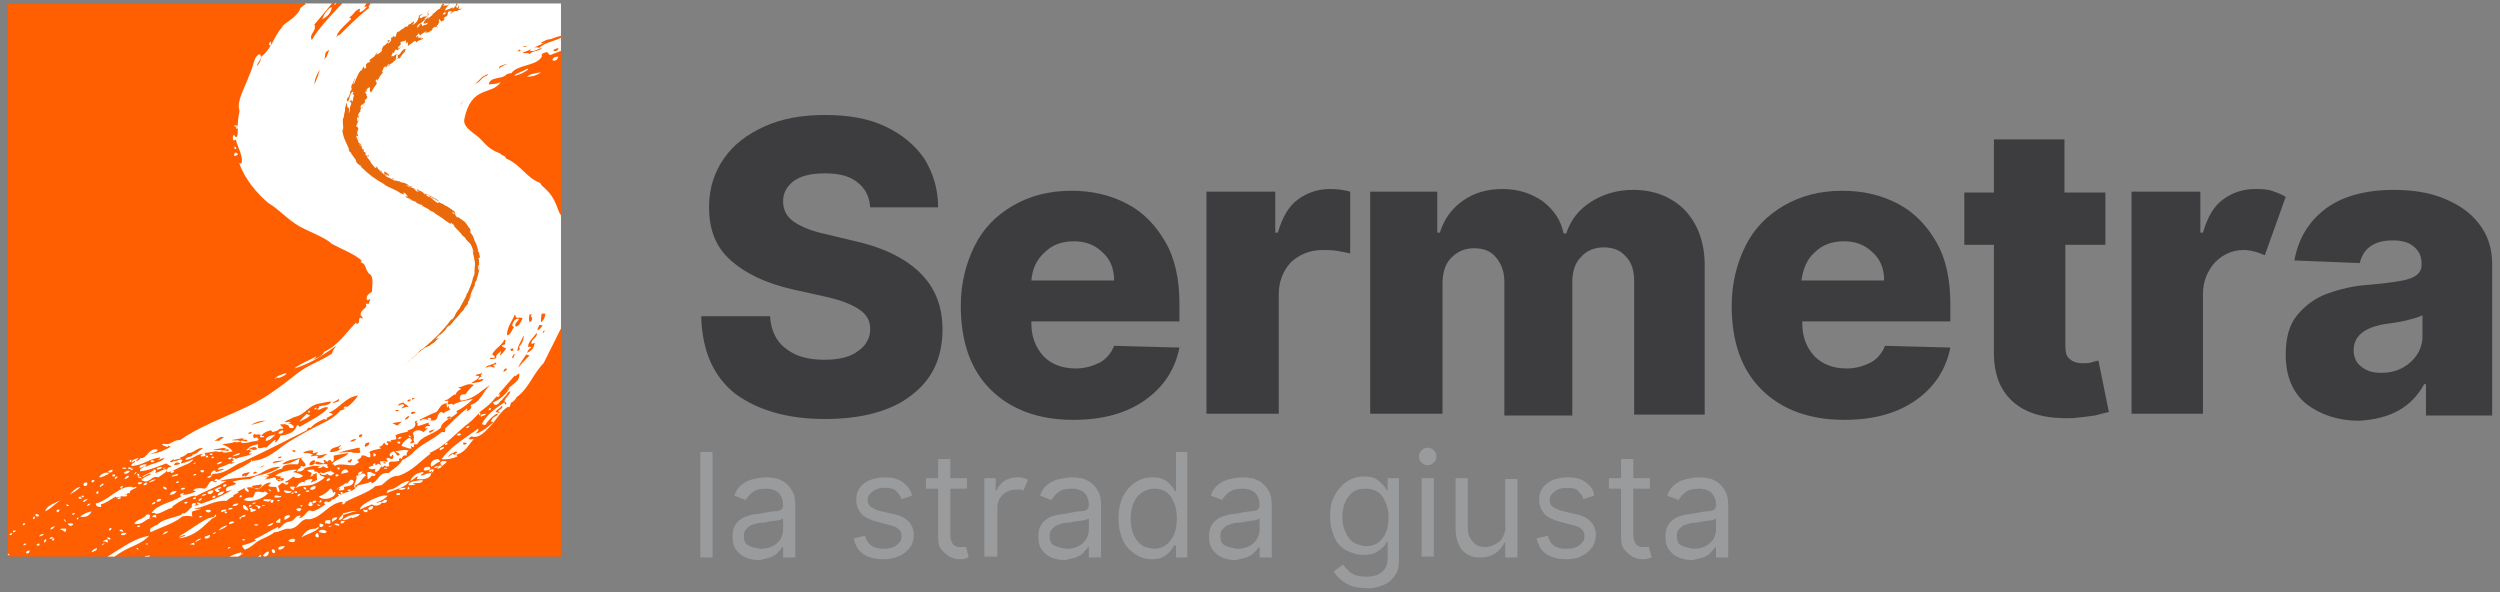
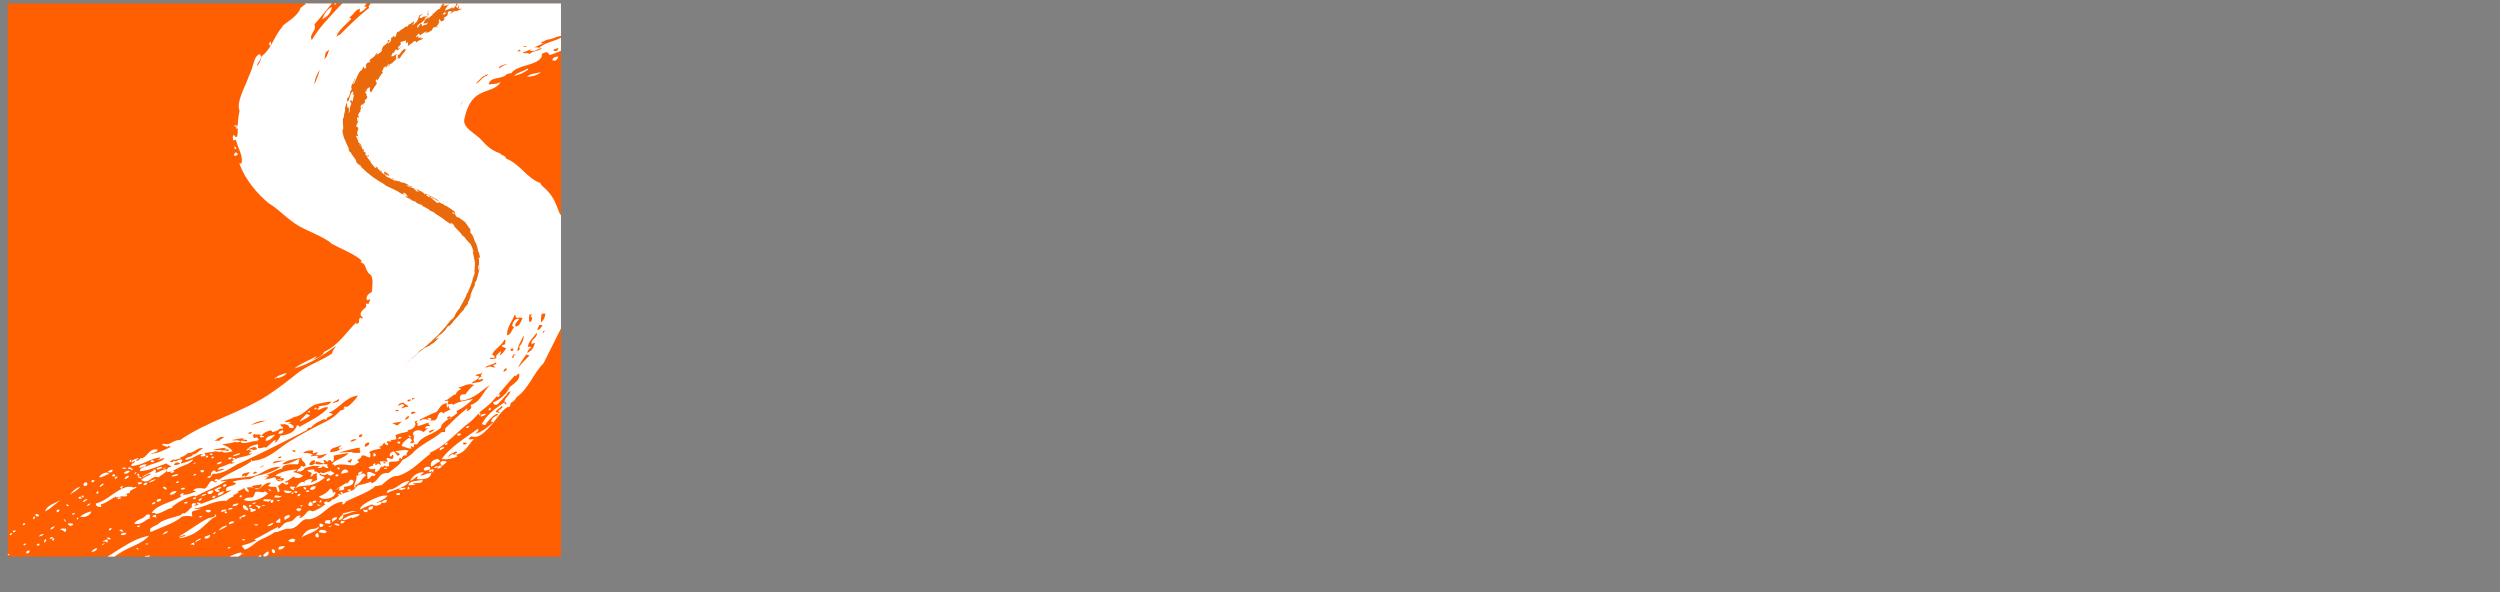
<svg xmlns="http://www.w3.org/2000/svg" xmlns:xlink="http://www.w3.org/1999/xlink" version="1.1" id="Livello_1" x="0px" y="0px" viewBox="0 0 287 68" style="enable-background:new 0 0 287 68;" xml:space="preserve">
  <rect x="0" y="0" width="287" height="68" fill="#808080" stroke="none" />
  <style type="text/css"> .st0{fill:#FF5F00;} .st1{clip-path:url(#SVGID_2_);fill:#FFFFFF;} .st2{clip-path:url(#SVGID_2_);fill:#E9690B;} .st3{fill:#3D3D3F;} .st4{fill:#9A9B9D;} </style>
  <g>
    <rect x="0.9" y="0.4" class="st0" width="63.5" height="63.5" />
    <g>
      <defs>
        <rect id="SVGID_1_" x="0.9" y="0.4" width="63.5" height="63.5" />
      </defs>
      <clipPath id="SVGID_2_">
        <use xlink:href="#SVGID_1_" style="overflow:visible;" />
      </clipPath>
-       <path class="st1" d="M49.5,53.6c0.4-0.2,0.6-0.5,1-0.6c0-0.2-0.1-0.2-0.2-0.3C49.7,52.7,49.3,53.1,49.5,53.6 M50.8,53.5 c0.1-0.2,0.4-0.3,0.5-0.5c-0.2-0.1-0.5-0.1-0.7,0C50.5,53.2,50.6,53.4,50.8,53.5 M50.5,51.7c0.2-0.1,0.7-0.3,0.4-0.4 C50.7,51.4,50.4,51.4,50.5,51.7 M50.2,53.8c0.2,0,0.4-0.1,0.5-0.2C50.6,53.2,50.2,53.6,50.2,53.8 M49.9,53.7 c0.2,0.1,0.3-0.1,0.4-0.2c-0.2,0-0.3,0.1-0.4,0.1C49.8,53.6,49.8,53.7,49.9,53.7 M49.6,54.1c0.1,0.1-0.1,0.1-0.1,0.2 c0.2-0.1,0.3-0.2,0.3-0.4c-0.2-0.1-0.5,0.1-0.6,0.2c0.1,0,0.1,0,0.1,0.1C49.6,54.2,49.4,54,49.6,54.1 M49.4,53.9 c0-0.1,0-0.2-0.1-0.3c-0.4-0.1-0.8,0.2-0.6,0.4C48.9,54.1,49.2,53.9,49.4,53.9 M49.5,54.3c-0.5,0-0.9,0.3-1.2,0.3 c0-0.2,0.4-0.2,0.3-0.4c-0.7,0-1.3,0.5-1.5,1c0.4-0.1,0.6-0.5,0.9-0.5c0,0.1-0.2,0.1-0.1,0.3C48.7,55.1,49.5,54.9,49.5,54.3 M46.9,55.7c0.2,0,0.7,0,0.8-0.1c-0.1,0-0.2,0-0.3-0.1c0.3-0.1,1.2,0.1,1.1-0.4C48,55.2,46.9,55.2,46.9,55.7 M47,55.2 c-1,0.1-1.5,1-2.3,1c-0.2,0.1-0.3,0.2-0.3,0.4C45.3,56.2,46.6,56,47,55.2 M46.8,56.2c0.1,0,0.1-0.1,0.2-0.1c0-0.1-0.1-0.3-0.2-0.2 C46.9,56.1,46.7,56.1,46.8,56.2 M45.8,56.2c0.2,0.1,0.7,0,0.8-0.2C46.4,56,45.8,56,45.8,56.2 M45.9,56.6c-0.2,0-0.4,0-0.4,0.1 c0,0,0,0.1,0,0.1C45.8,56.9,46,56.8,45.9,56.6 M43.8,57.7c0.3,0.1,0.7,0,0.6-0.3C44.2,57.3,43.9,57.5,43.8,57.7 M42.7,57.9 c0.3,0.3,1.2,0.1,1.1-0.3c-0.3,0-0.5,0.2-0.6,0.1c0.5-0.2,1-0.4,1.3-0.8c-0.7-0.1-1.4,0.3-1.9,0.5c-0.5,0.3-1.2,0.6-1.3,1.1 C41.7,58.3,42.2,58.1,42.7,57.9 M42.3,58.5c0.3,0.1,0.6-0.1,0.5-0.4C42.6,58.1,42.2,58.2,42.3,58.5 M41.7,58.5 c0,0.2,0.1,0.3,0.3,0.3c0.2,0,0.2-0.1,0.2-0.3C41.9,58.6,41.9,58.5,41.7,58.5 M39.3,59.7c0.6,0,0.8-0.2,1-0.3 c0.1,0,0.1,0.1,0.1,0.1c0.3-0.1,0.8-0.2,0.9-0.5C40.5,59,39.7,59.3,39.3,59.7 M39.4,59.1c0.5-0.1,0.9-0.3,1.4-0.4 c0.4-0.1-0.3,0-0.5,0c-0.3,0.1-0.7,0.2-0.9,0.2c0,0.3-0.5,0.4-0.5,0.8C39.4,59.6,39.4,59.4,39.4,59.1 M39.1,59.8 c0.1,0.1,0,0.2,0,0.3c0.3,0,0.4-0.1,0.5-0.3C39.5,59.8,39.3,59.8,39.1,59.8 M38.4,60.2c0.2,0.1,0.4,0.2,0.6,0.1 C38.9,60.1,38.4,60,38.4,60.2 M38.2,59.9c0.1-0.2,0.5-0.2,0.5-0.5c-0.2-0.1-0.5,0.1-0.6,0.2C38.2,59.8,38,59.9,38.2,59.9 M37.7,60.5c0.2,0,0.4-0.1,0.4-0.2C38,60.4,37.7,60.4,37.7,60.5 M37.3,60.1c0.3-0.1,0.4,0.1,0.6,0c0.1-0.1-0.1-0.4,0.1-0.4 c-0.2,0-0.5,0-0.7,0.1C37.4,59.9,37.3,59.9,37.3,60.1 M36.6,61.1c0.3,0,0.8,0.3,0.9-0.1C37.3,60.8,36.6,60.7,36.6,61.1 M36.8,60.5 c0.2,0,0.4-0.1,0.3-0.3c-0.1,0-0.2-0.1-0.4-0.1C36.7,60.3,36.6,60.5,36.8,60.5 M36.2,61.5c0,0.1,0.1,0.1,0.2,0.2 c0.3,0,0.2-0.2,0.1-0.5C36.3,61.2,36.2,61.3,36.2,61.5 M34.6,61.7c0.6-0.4,1.6-0.6,2-1.1c0-0.1-0.1-0.1-0.1-0.1 c-0.1,0.1-0.2,0.2-0.4,0.2C35.2,60.7,34.9,61.3,34.6,61.7 M33.1,62.1c0.2,0.1,0.4,0.2,0.7,0.1c0-0.1,0-0.1,0.1-0.2 C33.8,61.7,33.2,61.9,33.1,62.1 M32,63.1c0.4,0,0.6-0.2,0.7-0.4C32.4,62.7,31.8,62.7,32,63.1 M31.2,63.1c0,0.2,0,0.4,0.3,0.4 C31.7,63.4,31.5,62.9,31.2,63.1 M30.2,63.8c0.4,0.3,0.8-0.3,0.6-0.5C30.5,63.4,30.3,63.6,30.2,63.8 M29.6,64.6 c0-0.3,0.6-0.7,0.3-0.9C29.5,64,29,64.3,29.6,64.6 M28.9,64.6c-0.3,0-0.8,0-0.9,0.2C28.2,65,28.9,65,28.9,64.6 M29.6,58.4 c0.2,0,0.3-0.1,0.3-0.3c-0.3,0-0.2-0.1-0.6-0.1C29.4,58.2,29.7,58.1,29.6,58.4 M29,57.9c0.2-0.1,0.4-0.1,0.4-0.2 c-0.2,0-0.4,0-0.4,0.1C29,57.8,29,57.8,29,57.9 M28.8,58.8c0.2-0.1,0.6-0.1,0.6-0.3c-0.2-0.1-0.5,0-0.5-0.2c-0.1,0-0.2,0-0.3,0.1 C28.9,58.5,28.7,58.6,28.8,58.8 M29.6,60.2c-0.1,0-0.3,0-0.4,0c0,0,0,0.1,0,0.1C29.3,60.3,29.7,60.4,29.6,60.2 M28.6,58.2 c0.2,0,0.2-0.1,0.3-0.2C28.7,57.9,28.5,58,28.6,58.2 M28,57.4c1,0.4,2.4-0.3,2.8-0.8c-0.2,0-0.2-0.1-0.4-0.2 c-0.2,0.3-0.6-0.1-1.1,0.1c-0.1,0.2-0.1,0.4-0.3,0.6C28.6,57.1,28.2,57.1,28,57.4 M31.1,57.7c0.2,0.1,0.3-0.1,0.3-0.3 C31.1,57.3,31,57.5,31.1,57.7 M31.1,56.4c0-0.2-0.3-0.3-0.3-0.2C30.9,56.2,30.9,56.4,31.1,56.4 M31.4,60c-0.3,0.1-0.6,0.2-0.7,0.4 C31,60.4,31.3,60.3,31.4,60 M30.2,57.4c0.1,0.2,0.4,0.1,0.6,0.2c0.1-0.1,0.3-0.1,0.3-0.3C30.8,57.4,30.4,57.2,30.2,57.4 M30.1,58.1c0.1,0,0.4,0,0.3-0.1c-0.1,0-0.2,0-0.3,0C30.1,58,30.1,58.1,30.1,58.1 M28.5,58.6c0-0.3-0.2-0.4-0.4-0.6 c-0.1,0-0.2,0-0.2,0C27.8,58.4,28.2,58.6,28.5,58.6 M28.2,59.1c-0.4,0-0.4,0.2-0.7,0.3c0,0.1,0,0.3,0.1,0.2 C27.6,59.2,28.2,59.5,28.2,59.1 M27.5,57.1c0.2,0,0.3-0.1,0.3-0.2C27.6,56.8,27.5,56.9,27.5,57.1 M28.1,61.9c-0.1,0-0.2,0-0.3,0 C27.8,62.1,28.2,62.1,28.1,61.9 M28,63.5c-0.2,0-0.4,0.2-0.4,0.1c0.1,0,0.1-0.1,0.1-0.2c-1.3,0.3-2.1,0.9-2.8,1.7 C26.2,64.6,27,64.1,28,63.5 M26.2,63c0.1,0,0.2-0.1,0.3-0.2C26.3,62.8,26.1,62.8,26.2,63 M26.3,60.2c0.2-0.1,0.5-0.1,0.6-0.3 C26.6,59.8,26.2,59.9,26.3,60.2 M26.2,58.5c0.2,0,0.5,0,0.5-0.2C26.5,58.3,26.2,58.3,26.2,58.5 M26.7,58.1c0.4,0,0.6-0.1,0.7-0.3 C27,57.8,26.7,57.9,26.7,58.1 M25.8,58.7c0,0.1,0,0.1,0,0.2C26.2,59,26.1,58.7,25.8,58.7 M25.4,58.8c0.2-0.1,0.6-0.1,0.6-0.3 C25.7,58.5,25.3,58.5,25.4,58.8 M26.1,60.3c-0.5,0.1-0.8,0.3-1,0.6C25.5,60.7,25.9,60.6,26.1,60.3 M27,65.5c0.4,0.1,0.9,0,0.8-0.4 C27.4,65.1,27,65.2,27,65.5 M25.6,66.2c0.2-0.1,0.4,0,0.6,0.1c0.1-0.1,0.2-0.4,0-0.5C26,65.9,25.7,66,25.6,66.2 M24.8,66.8 c0.2-0.1,0.6,0,0.6-0.3C25.1,66.5,24.7,66.6,24.8,66.8 M23.8,67c0,0.2,0.3,0.2,0.4,0.2C24.2,67,24.1,66.9,23.8,67 M24.8,65.1 c-0.8,0.2-1.3,0.6-1.9,1C23.6,65.8,24.5,65.6,24.8,65.1 M24.4,61.3c0.2,0,0.4-0.1,0.4-0.2C24.6,61.1,24.5,61.2,24.4,61.3 M24.1,61.4c-0.1,0-0.4,0.2-0.6,0.2c0,0.1,0,0.1,0,0.2C23.8,61.9,24.2,61.7,24.1,61.4 M22.9,64.3c0.1,0,0.3,0,0.3-0.2 C23,64.1,22.8,64.1,22.9,64.3 M22.4,62.3c0.1-0.2,0.5-0.2,0.7-0.5C22.7,61.9,22.4,62.1,22.4,62.3 M22.2,68.1c0.1,0.1,0.3,0,0.4,0 C22.7,67.9,22.2,67.9,22.2,68.1 M22.2,66.4c0,0.1,0.1,0.2,0.3,0.1C22.4,66.3,22.3,66.3,22.2,66.4 M22.1,67.9c-0.1,0-0.1,0-0.2,0 C21.9,68.1,22.2,68.1,22.1,67.9 M22.3,62.3c-0.2,0-0.3,0.1-0.5,0.2c0.2,0,0.3,0,0.5,0.1C22.3,62.5,22.3,62.4,22.3,62.3 M21.5,68.4 c0,0.1,0,0.2,0.2,0.2C21.7,68.6,21.7,68.4,21.5,68.4 M21.1,68.5C21.1,68.5,21.1,68.6,21.1,68.5c0.1,0.1,0.2,0.1,0.2,0.2 c0.1,0,0.2-0.1,0.2-0.2C21.2,68.6,21.2,68.5,21.1,68.5C21.1,68.5,21.1,68.5,21.1,68.5 M21.3,61.5c-0.2,0.1-0.6,0.1-0.7,0.3 c2-0.3,2.8-1.5,3.8-2.3c0.2-0.1,0.5-0.2,0.4-0.4c0,0-0.1-0.1-0.1,0c0,0.3-0.5,0.3-0.8,0.4c-1.2,0.6-2.3,1.5-3.4,2.1 C20.9,61.6,21.1,61.3,21.3,61.5 M24.2,58.6c-0.1-0.1-0.5-0.1-0.6,0C23.7,58.9,24.2,58.9,24.2,58.6 M23.2,59.3 c-0.1-0.1-0.4-0.1-0.3,0.1C22.9,59.4,23.2,59.4,23.2,59.3 M19.4,69.6c0.2,0,0.3,0.1,0.5,0.1c0.1-0.1,0-0.2,0-0.4 C19.7,69.3,19.5,69.4,19.4,69.6 M19.3,64c0,0.1,0.1,0.3,0.2,0.2C19.5,64.1,19.4,64,19.3,64 M18.8,64.5c0.1-0.1,0.3-0.2,0.3-0.3 C18.9,64.2,18.7,64.4,18.8,64.5 M18.6,61.4c0.3-0.1,0.6-0.2,0.7-0.4C18.8,61,18.8,61.3,18.6,61.4 M17.9,68.4 c0.2,0,0.3-0.1,0.3-0.2C18,68.1,18,68.3,17.9,68.4 M17.3,65.4c-0.1-0.2,0.3,0,0.2-0.2C17.3,65.2,17.2,65.4,17.3,65.4 M18.2,54.8 c0.3-0.3,0.9-0.5,1-0.9c-0.5-0.1-0.8,0.3-1.4,0.4c0.1-0.1,0.2-0.4-0.1-0.4c-0.3,0.4-1.1,0.5-1.4,0.9c0.4-0.1,0.6-0.5,1.1-0.4 c-0.4,0.2-0.9,0.4-1.2,0.7C17.2,55.7,17.3,54.5,18.2,54.8 M18,57.6c0.3,0,0.5-0.1,0.5-0.3C18.2,57.2,17.9,57.4,18,57.6 M18.7,55.9 c0.1,0.2,0.2,0.3,0.4,0.3C19.2,56.1,19,55.8,18.7,55.9 M19,53.7c-0.1,0-0.3,0-0.3,0.1C18.8,53.8,19,53.8,19,53.7 M18,53.9 c0.3,0,0.6-0.1,0.6-0.3C18.4,53.6,17.9,53.7,18,53.9 M16.5,55.7c0.3,0,0.4-0.1,0.4-0.3C16.7,55.4,16.4,55.5,16.5,55.7 M17.1,55.4 c0.4-0.1,0.6-0.2,0.8-0.4C17.5,55.1,17.2,55.2,17.1,55.4 M17.8,57.6c-0.2,0.1-0.3,0.1-0.4,0.3C17.7,57.9,17.9,57.8,17.8,57.6 M17.9,59.1c-0.3,0-0.4,0.1-0.4,0.3c0.1-0.1,0.3,0,0.5,0C17.9,59.3,17.9,59.2,17.9,59.1 M17.4,59.5c-0.1,0-0.2-0.1-0.3-0.1 c0.1-0.1,0.2-0.1,0.1-0.3c-0.1,0-0.2-0.1-0.4,0c-0.3,0.5-1.1,0.5-1.4,1C16.4,60.4,16.8,59.4,17.4,59.5 M15.8,54.7 c0,0.2,0.4,0.1,0.5,0.3C16.2,54.7,16,54.7,15.8,54.7 M16,54.6c0-0.1-0.1-0.3-0.2-0.2C15.7,54.5,15.8,54.7,16,54.6 M16.3,55.4 c-0.1-0.1-0.3,0-0.5,0c0,0.1,0.1,0.1,0.1,0.2C16.2,55.6,16.3,55.5,16.3,55.4 M16,60.3c-0.2,0-0.1,0.1-0.3,0.1 C15.8,60.6,16.2,60.5,16,60.3 M16.7,63.8c0,0.1-0.4,0.2-0.2,0.3c0.1-0.2,0.6,0,0.7-0.3C17,63.7,16.8,63.9,16.7,63.8 M17,62.4 c-0.1,0-0.2,0-0.3,0C16.7,62.6,17.1,62.5,17,62.4 M16,66.1c0.2,0.1,0.5-0.1,0.6-0.3C16.4,65.7,16.1,65.9,16,66.1 M15.4,64.7 c0.1-0.1,0.4-0.1,0.4-0.2C15.7,64.5,15.3,64.6,15.4,64.7 M15.9,63.1c0-0.1-0.1-0.2-0.2-0.2C15.6,63,15.8,63.1,15.9,63.1 M14.9,66.9c0.4-0.1,0.7-0.4,0.7-0.6C15.4,66.5,15,66.6,14.9,66.9 M10.6,65.1c1.4-0.2,2.3-1.1,3.3-1.7c1.1-0.7,2.5-1,3.2-1.9 c-1.5,0.3-2.5,1-3.5,1.6C12.6,63.8,11.5,64.3,10.6,65.1 M13.9,61.4c0.2,0.1,0.6,0,0.6-0.2C14.3,61.1,13.8,61.2,13.9,61.4 M14.2,61.1c-0.1-0.1-0.1-0.2-0.2-0.3c-0.1,0-0.2,0-0.3,0.1C13.8,61,14,61,14.2,61.1 M11.8,62.2c0.3-0.1,0.4,0,0.5,0.1 c0.1-0.1,0.1-0.2,0-0.4C12.1,62,11.8,62.1,11.8,62.2 M11.7,62.6c0.1-0.1,0.3-0.1,0.3-0.2C11.9,62.3,11.6,62.6,11.7,62.6 M12.3,61.7c0,0.2,0.3,0.3,0.4,0.2C12.7,61.7,12.4,61.7,12.3,61.7 M12.5,60.9c0.2,0,0.3-0.1,0.3-0.3 C12.6,60.6,12.5,60.7,12.5,60.9 M12.5,71.5c0.2,0,0.3-0.1,0.5-0.2C12.7,71.2,12.3,71.2,12.5,71.5 M12.5,64.8 c-0.1,0.1-0.1,0.3,0.1,0.3c0-0.1,0.2-0.1,0.1-0.3C12.6,64.8,12.6,64.8,12.5,64.8 M10.2,65.6c0.2,0,0.4-0.1,0.4-0.3 C10.4,65.3,10.2,65.4,10.2,65.6 M9.4,72.8c0.2,0.1,0.4-0.1,0.5-0.2C9.8,72.5,9.4,72.6,9.4,72.8 M9,66c0,0.1,0,0.1,0,0.2 c0.2,0,0.1,0,0.3,0C9.3,66,9.2,66,9,66 M9.1,64.4c-0.4,0.2-0.8,0.4-1.1,0.7c0.8,0.6,1.3-0.6,1.4-1.1c-0.3,0-0.4,0.1-0.6,0.2 C8.8,64.3,9,64.2,9.1,64.4 M9.3,57c-0.2,0-0.2,0.1-0.3,0.1c0,0.2,0.3,0.2,0.4,0.1C9.4,57.1,9.1,57.1,9.3,57 M9,59.4 c-0.1,0-0.2,0.1-0.2,0.2C8.9,59.7,9,59.6,9,59.4 M8.3,59.1c0.2,0,0.3-0.1,0.3-0.2c-0.1,0-0.3,0-0.3,0.1C8.3,59,8.3,59.1,8.3,59.1 M7.8,60.1c0,0.2,0.2,0.2,0.3,0.3c0.1-0.1,0.3-0.1,0.3-0.2C8.3,60,8,60.1,7.8,60.1 M6.5,65.8c0,0.1,0.1,0.2,0.2,0.2 c0,0,0-0.1,0.1-0.1C6.8,65.8,6.7,65.8,6.5,65.8 M6.8,58.5c0,0.1-0.2-0.1-0.3,0.1c0,0.1,0,0.2,0.1,0.2C6.8,58.8,6.9,58.4,6.8,58.5 M6.3,71.4c-0.1,0.1,0,0.3,0.2,0.3C6.6,71.6,6.4,71.4,6.3,71.4 M6,66.3c0.2,0,0.4-0.2,0.2-0.3C6.2,66.2,5.9,66.1,6,66.3 M5.8,60.8 c0.3-0.1,0.4-0.2,0.5-0.4C5.9,60.5,5.8,60.6,5.8,60.8 M6.2,61.8c-0.2,0-0.3,0.2-0.1,0.3C6.1,62,6.3,62,6.2,61.8 M5.7,61.9 c0.1-0.1,0.4,0,0.4-0.2C5.9,61.6,5.7,61.7,5.7,61.9 M5.7,73.4c0.2,0,0.2-0.1,0.2-0.3C5.7,73.1,5.6,73.3,5.7,73.4 M4.7,67.3 C5,67.2,5,67,5.4,67.1c0-0.1,0.1-0.1,0.1-0.2C5,66.9,4.7,67.1,4.7,67.3 M1.5,64.7c0.2,0,0.3,0,0.2-0.2C1.5,64.5,1.5,64.6,1.5,64.7 M1.1,65.4c0.3,0,0.4-0.1,0.5-0.3C1.3,65.2,1.1,65.2,1.1,65.4 M0.8,65.3c-0.1,0-0.4,0-0.4,0.1C0.6,65.3,0.8,65.5,0.8,65.3 M-0.1,66.3c0,0.2,0.3,0.2,0.4,0.1C0.3,66.2,0,66.3-0.1,66.3 M-0.3,64.7c-0.2,0-0.4,0-0.4,0.2C-0.6,65-0.4,64.9-0.3,64.7 M-1,67.2 c0.2,0,0.5,0,0.4-0.2C-0.9,67-1.1,66.9-1,67.2 M0.3,62c-0.8,0.3-1.2,0.9-1.7,1.4C-0.7,63,0,62.7,0.3,62 M0.4,64.2 c-0.2-0.1-0.2,0-0.4,0C0,64.4,0.5,64.4,0.4,64.2 M0.7,65.1c0.2,0,0.3,0.1,0.5,0.1C1.2,64.9,0.7,64.9,0.7,65.1 M1.1,63.7 c-0.1,0-0.1-0.2-0.3-0.1C0.8,63.7,1.1,63.8,1.1,63.7 M1.4,61.2c-0.2,0-0.3,0.1-0.3,0.2C1.2,61.5,1.4,61.4,1.4,61.2 M1.8,60.9 c-0.2,0-0.4,0-0.3,0.2C1.6,61.1,1.8,61.1,1.8,60.9 M1.8,64.9c0.1,0.1,0.5-0.1,0.3-0.2C2,64.8,1.8,64.8,1.8,64.9 M2.4,64 c-0.2,0.1-0.5,0.1-0.5,0.3C2.2,64.3,2.3,64.2,2.4,64 M2.4,64.4c-0.2,0-0.3,0.2-0.2,0.3C2.4,64.6,2.5,64.6,2.4,64.4 M2.6,69.4 c-0.2,0.1-0.3,0.1-0.4,0.2C2.4,69.6,2.5,69.6,2.6,69.4 M2.9,60.1c-0.2-0.1-0.4,0.1-0.2,0.2C2.8,60.3,2.9,60.2,2.9,60.1 M3,62.4 c-0.1,0-0.3,0-0.3,0.1c0,0.1,0,0.1,0.1,0.1C2.9,62.6,3,62.5,3,62.4 M3.4,63.2c-0.3,0-0.4,0.1-0.4,0.3C3.3,63.6,3.4,63.4,3.4,63.2 M3.7,68.2c-0.1,0.1-0.3,0.1-0.3,0.2c0.4,0.1,0.4-0.3,0.5-0.5c-0.2,0-0.2,0.1-0.3,0.1C3.5,68.2,3.7,68.1,3.7,68.2 M4,59.3 c-0.2,0-0.2,0.1-0.2,0.3C4,59.6,4,59.5,4,59.3 M4.2,59.3c0.1,0,0.2,0,0.3-0.1C4.4,59,4.2,59,4.1,59C4,59.1,4.1,59.2,4.2,59.3 M4.5,62.4c-0.2,0-0.3,0.1-0.3,0.2C4.5,62.7,4.6,62.6,4.5,62.4 M5,61.3c-0.2,0-0.5,0.1-0.5,0.3C4.7,61.5,5,61.5,5,61.3 M5.2,61.9 C5.1,62,5,62.1,5.1,62.3C5.3,62.2,5.4,61.9,5.2,61.9 M7.2,57.3C7.2,57.3,7.3,57.2,7.2,57.3c-0.7,0.4-1.9,0.7-2,1.4 C6,58.3,6.4,57.7,7.2,57.3 M7.6,60.7c-0.2,0-0.6-0.1-0.7,0.1c0.3,0,0.4,0.2,0.6,0.3C7.6,60.9,7.6,60.8,7.6,60.7 M7.6,59.9 c-0.1-0.1-0.1-0.3-0.3-0.3C7.4,59.7,7.4,59.9,7.6,59.9 M7.9,58.1c0-0.1-0.1-0.2-0.3-0.2C7.6,58.1,7.7,58.1,7.9,58.1 M8,56.8 c0.4-0.3,0.9-0.5,1.2-0.9C8.6,56,8.2,56.6,8,56.8 M9.6,57.1c0-0.1,0-0.1,0-0.2c-0.1,0-0.2,0-0.2,0C9.3,57,9.4,57.1,9.6,57.1 M10,55.4c-0.3-0.1-0.6,0.2-0.3,0.4C9.9,55.8,10.1,55.7,10,55.4 M9.5,57.6c0.2,0.1,0.4-0.2,0.6-0.3C9.8,57.3,9.6,57.4,9.5,57.6 M10.4,57.8c-0.2,0-0.4,0.1-0.4,0.3C10.3,58,10.3,57.9,10.4,57.8 M10.5,58.7C10,58.8,9.6,59,9.2,59.3 C9.8,59.5,10.4,59.1,10.5,58.7 M10.5,63.4c0.3-0.1,0.7-0.2,0.6-0.5C10.9,63,10.6,63.1,10.5,63.4 M10.8,55.1 c-0.3,0-0.4,0.1-0.2,0.3C10.8,55.3,10.9,55.2,10.8,55.1 M11.3,56.4c-0.2,0-0.3,0.1-0.2,0.3C11.3,56.7,11.3,56.6,11.3,56.4 M11.4,54.8c0.4,0,0.8-0.3,1.1-0.4C12.3,54,11.4,54.5,11.4,54.8 M11.8,55.5c-0.1,0.1-0.5,0.3-0.3,0.4 C11.6,55.8,12.1,55.6,11.8,55.5 M12.9,53.9c-0.2,0.1-0.5,0.1-0.5,0.3C12.7,54.3,13,54.2,12.9,53.9 M12.9,54.7c0.2,0,0.4,0,0.3-0.2 c-0.1-0.1-0.3,0-0.3,0C12.9,54.6,12.9,54.7,12.9,54.7 M13.5,54.7c-0.2,0-0.4,0.1-0.3,0.3C13.4,54.9,13.5,54.8,13.5,54.7 M14.1,55.8c-0.2,0-0.3,0.1-0.3,0.2c0.1,0,0.1,0.2,0.2,0.1C13.9,55.9,14.2,55.9,14.1,55.8 M14.5,53.8c0-0.2-0.4-0.1-0.5-0.1 C14.1,53.9,14.4,53.8,14.5,53.8 M14.2,54.3c0.2,0.2,0.6,0,0.7-0.2C14.7,53.9,14.3,54.2,14.2,54.3 M14.3,55c0.2,0,0.7-0.3,0.4-0.4 C14.5,54.7,14.3,54.8,14.3,55 M14.7,53.7c0,0.2,0.4,0.2,0.4,0C14.9,53.7,14.8,53.6,14.7,53.7 M15.1,52.8c-0.1,0-0.2,0-0.2,0 c0,0.1,0,0.1,0,0.2C15.1,53.1,15,52.9,15.1,52.8 M15.3,53.8c-0.2,0-0.3,0-0.3,0.2C15.2,53.9,15.3,53.9,15.3,53.8 M15.7,55.9 c-0.2,0-0.3,0-0.4,0.1c-0.1-0.2-0.4-0.1-0.7-0.1c-1.3,0.3-2.3,1.6-3.6,1.9c0,0.3,0.2,0.4,0.6,0.4c0.1-0.1-0.1-0.3,0-0.3 c0.7-0.2,1.1-0.6,1.7-0.9c0,0.3,0.3-0.1,0.4,0.1c-0.1,0-0.2,0-0.2,0.2c0.2,0,0.3-0.1,0.4-0.1c0-0.2-0.2,0-0.2-0.1 c0.2-0.3,0.9,0.1,0.9-0.3c-0.1-0.1-0.2,0.1-0.2,0c0.1-0.1,0.3-0.2,0.5-0.2C14.8,56.2,15.5,56.2,15.7,55.9 M15.4,54.5 c0.2-0.1,0.2-0.2,0.3-0.3C15.4,54.2,15.5,54.4,15.4,54.5 M19.3,51.3c0-0.1,0.1-0.1,0-0.3c-0.2,0-0.5-0.1-0.7,0 C18.6,51.1,19,51.3,19.3,51.3 M55.2-10.7c-0.3,0-0.6,0-0.5,0.3C54.8-10.6,55.2-10.5,55.2-10.7 M55.8-10.4 c-1.1-0.1-2.3,0.3-2.5,0.9c0.9,0.1,1.5-0.4,2.3-0.5C55.5-10.2,55.7-10.3,55.8-10.4 M55.4-10.8c1.1-0.2,2.2-0.4,3.1-0.8 C57.3-11.6,56.1-11.3,55.4-10.8 M60.2-11c0.8-0.2,1.9-0.1,2.3-0.6c-2.2-0.1-5.1,0.2-6.2,1.3c-0.2,0-0.3,0.1-0.4,0.2 c0.2,0,0.6-0.1,0.6-0.2c0,0,0,0,0,0c0,0,0,0,0,0c0,0,0,0,0,0c0.5-0.1,1.2-0.2,1.5-0.5c-0.1,0-0.4,0.1-0.4,0c0.4-0.7,1.2,0,1.8-0.1 c0.5,0,0.7-0.5,1.3-0.4C60.5-11.2,60.2-11.2,60.2-11 M62.6-8.9c0.9-0.1,1.9-0.2,2.5-0.5c-0.5-0.1-1.1,0.1-1.6,0.1 c0.1-0.1,0.4-0.2,0.5-0.3C63.3-9.6,63.2-9.1,62.6-8.9 M63.1-8.2c0.3-0.1,0.5,0,0.7-0.1C63.8-8.6,63.1-8.5,63.1-8.2 M64.7-7.2 C64.7-7.2,64.7-7.2,64.7-7.2c0,0-0.1,0-0.2,0c-0.1,0-0.1,0-0.2,0C64.4-7.2,64.5-7.2,64.7-7.2 M62-9.1c0.3,0,0.5-0.1,0.8-0.1 C62.6-9.4,62-9.4,62-9.1 M62.3-9.6c-0.2-0.1-0.6,0-0.8,0.1C61.6-9.3,62.1-9.5,62.3-9.6 M62.2-8.6c0,0.1-0.3,0.1-0.4,0.1 c0,0.2-0.4,0.2-0.4,0.4C61.8-8.1,62.2-8.5,62.2-8.6 M61.2-9.3c0.2,0,0.5-0.1,0.7,0C61.9-9.5,61.3-9.3,61.2-9.3 M62.1-10.7 c0.4,0,0.9-0.1,1-0.3C62.7-10.8,62.2-11,62.1-10.7 M63.3-10c-0.3,0.1-0.8,0.1-1,0.3C62.7-9.6,63.3-9.7,63.3-10 M63.4-9.8 c0.8-0.1,1.9-0.2,2.4-0.6C65-10.3,64-10.1,63.4-9.8 M70.6,0.5L71,0.8c0.2,0,0.4,0,0.6-0.1c0,0,0.1,0,0.1,0c0,0,0,0,0,0 c0.2,0,0.3-0.1,0.5-0.1l-1.4-0.1c0,0,0,0,0.1,0C70.7,0.5,70.7,0.5,70.6,0.5 M38.1,0.8c-0.5,0.2-0.9,0.8-1.1,1.4 C37.6,1.9,38,1.5,38.1,0.8 M39.6-0.7c-0.6,0.3-1.2,0.6-1.2,1.3C38.8,0.2,39.3-0.2,39.6-0.7 M42.1-2.7C42.1-2.7,42.2-2.8,42.1-2.7 c-0.9,0.3-1.5,0.8-1.9,1.4C41.2-1.5,41.3-2.3,42.1-2.7 M45.7-5.1C45.5-5,45.3-5,45.1-4.9c0.1,0.2,0.2,0.1,0.5,0.2 C45.5-4.9,45.7-4.9,45.7-5.1 M42.5-3.1c0.5-0.1,1.1-0.4,1.4-0.7C43.2-4,42.7-3.7,42.5-3.1 M66.8-0.8l-0.9,0.3 c-0.2,0-0.4,0-0.6-0.1C65.8-0.6,66.3-0.7,66.8-0.8 M65.4,5.3c0,0.2-0.4,0.1-0.4,0.3c0,0-0.1-0.1-0.2-0.1 C64.8,5.3,65.2,5.4,65.4,5.3 M64.8,4.1c-0.8,0.6-2.2,0.7-2.9,1.4c-0.5-0.2-0.9,0.1-1.1,0.3c0.6,0.2,0.9-0.2,1.4-0.3 c-0.2,0.4-1.1,0.3-1.4,0.7c0,0,0,0-0.1,0c0,0,0-0.1,0-0.1c-0.1,0-0.1,0-0.2,0c-0.1,0-0.2,0-0.4,0c-0.1-0.1-0.1-0.1,0-0.1 c0.9-0.3,1.6-0.8,2.5-1.1c-0.2,0-0.3,0.2-0.5,0c0,0,0,0,0,0c0.4-0.2,0.7-0.4,1.1-0.4C63.8,4.3,64.1,4.1,64.8,4.1 M60.5,5.3 c-0.1,0.1-0.3,0.1-0.5,0.1c0.1,0,0.1-0.1,0.2-0.1C60.3,5.3,60.4,5.3,60.5,5.3 M60.2-2.5C60-2,59-2,58.4-1.7 c-0.1-0.1-0.1-0.3-0.3-0.3C58.3-2.6,59.6-2.3,60.2-2.5 M59.7-4.4c0,0.2-0.3,0.2-0.6,0.3C59.2-4.3,59.4-4.4,59.7-4.4 M57.4,7.6 c0.2-0.1,0.6-0.2,0.9-0.3c-0.3,0.2-0.8,0.3-1,0.6c0,0,0,0,0-0.1C57.3,7.8,57.3,7.7,57.4,7.6C57.4,7.7,57.4,7.6,57.4,7.6 M59.4,5.9 c0.1-0.1,0.1-0.1,0.2-0.2c0.1,0,0.1,0.1,0.2,0.1C59.7,5.9,59.6,5.9,59.4,5.9 M63.5,5.8c0.1-0.2,0.4-0.2,0.6-0.3 C64.1,5.9,63.7,5.9,63.5,5.8 M65.6,4.4c-0.1-0.4,0.6-0.2,1-0.3C66.4,4.4,66,4.4,65.6,4.4 M56.7-1.4c0,0.2-0.3,0.1-0.5,0.2 C56.2-1.4,56.5-1.5,56.7-1.4 M56,8.5c0,0.1-0.1,0.2-0.1,0.2c-0.6,0.1-0.8,0.8-1.3,0.9l0.8-0.8L56,8.5z M53.2,11.5 c-0.1,0.3-0.3,0.5-0.4,0.8C52.9,12,53,11.8,53.2,11.5 M51.3-5.1c0,0.1,0.1,0.1,0.1,0.3C51-4.6,50.5-4.4,50-4.2 c-0.2-0.1,0.2-0.2,0.2-0.3c-0.4-0.1-0.6,0.4-1,0.5c0,0.2,0.2,0.2,0.3,0.2c-0.3,0.3-0.7,0.6-1,0.8c-0.4-0.3,0.1-0.6,0.2-0.8 c0.6-0.6,1.4-1.4,2.5-1.7c-0.1,0.2-0.6,0.2-0.7,0.5c0.9,0,1.4-0.7,2.1-0.9C52.6-5.6,51.7-5.4,51.3-5.1 M49.5-3.4 c0.1,0,0.1,0,0.1,0.1c-0.3,0.3-0.7,0.6-1.3,0.6c-0.6,0.5-1,1-1.8,1.3C47.2-2.2,48.4-2.8,49.5-3.4 M48.1-6.2 c-1.5,0.8-2.8,1.9-4.4,2.9c-0.5,0.3-0.8,0.8-1.3,1.1c-0.2,0.1-0.4,0.1-0.6,0.2c-0.6,0.3-0.8,0.8-1,1.3c-0.8,0.3-1.3,0.9-1.9,1.5 c-1.1,1.2-2.3,2.4-3.1,3.8c-0.4-0.7,0.6-1,0.3-1.8c1.5-1.7,2.7-3.5,4.5-4.9c0.2-0.1,0.1,0,0.3,0c1.5-1.1,2.6-2.5,4.6-3.2 c0.1-0.1-0.2-0.5,0-0.6C45.9-6,46-5.7,46.3-5.6C47-5.7,47.6-6.1,48.1-6.2 M42.9-4.4c0-0.3,0.6-0.3,0.8-0.5 C43.9-4.8,43.4-4.4,42.9-4.4 M41.5-3.3c-0.2,0.2-0.3,0.5-0.8,0.6C40.8-3.1,41-3.3,41.5-3.3 M36.1,9.7c0-0.6,0.3-1.2,0.6-1.7 C36.6,8.5,36.4,9,36.1,9.7 M37.2,7c0.1-0.3,0.1-0.7,0.2-1c0.1-0.1,0.3-0.2,0.4-0.3c-0.1,0.3-0.2,0.5-0.3,0.8 C37.3,6.7,37.2,6.9,37.2,7 M38.6,4.3c0.1-0.2,0.1-0.4,0.2-0.5c0.3-0.5,1.1-1.2,1.5-1.6c0-0.2-0.2-0.1-0.2-0.2 c0.5-0.3,0.6-0.8,1.2-1c0.1,0.2-0.1,0.2,0,0.4c0.4-0.1,0.6-0.4,0.8-0.6c0-0.1-0.2,0-0.3,0c0.4-0.7,1-1.2,1.9-1.5 c0.2-0.5,0.7-0.8,1.2-1.1c-0.5,1.1-2.1,1.5-2.6,2.6c0,0,0.1,0.1,0.1,0.1c-0.1,0.1-0.3,0.2-0.4,0.3c0,0,0,0,0,0 c-1.1,0.9-2.3,2.1-3,2.8C38.8,4,38.7,4.2,38.6,4.3 M36.3,52.2c0.4,0.2,0.9-0.1,1.3-0.1c-0.4,0.2-0.6,0.6-1.2,0.5 c0-0.1,0.1-0.1,0.1-0.2c-0.1-0.2-0.7,0-0.8,0c-0.1-0.2,0.3-0.1,0.2-0.2c-0.3-0.2-0.7-0.2-1.1-0.2c0.1-0.2,0.7-0.3,1.1-0.3 c0.1,0.2,0,0.2,0,0.3c0.2,0.1,0.3-0.1,0.6-0.1C36.4,52.1,36.3,52.1,36.3,52.2 M33.9,51.7c0,0,0,0.1,0,0.2c-0.2,0-0.3-0.1-0.4-0.2 C33.6,51.7,33.8,51.7,33.9,51.7 M34.9,52.5c-0.9,0.2-1.5,0.8-2.5,0.8C32.8,52.8,33.9,52.7,34.9,52.5 M32.7,52.8 c-0.4,0.2-1,0.3-1.4,0.4C31.4,52.8,32.1,53,32.7,52.8 M32.3,52.4c0,0.2-0.2,0.2-0.4,0.2C31.9,52.5,32.1,52.4,32.3,52.4 M30.3,53.4 c-0.1,0.2-0.3,0.2-0.5,0.3C29.9,53.6,30.1,53.5,30.3,53.4 M29.5,54.3c-0.2,0-0.2,0.1-0.4,0.1C29,54.2,29.4,54,29.5,54.3 M35.5,53.3c0.1-0.3,0.3-0.4,0.6-0.5c0,0.1,0.1,0.3,0.2,0.2c-0.1,0.2-0.3,0.4-0.7,0.4C35.6,53.4,35.6,53.4,35.5,53.3 M37.9,51.9 c0-0.6,0.9-0.5,1.2-0.8c0.2,0.1-0.3,0.2-0.2,0.4c0.2,0.2,0.2-0.1,0.4-0.1C39,51.7,38.5,51.9,37.9,51.9 M38.9,52 c0.6-0.3,1.5-0.4,2.2-0.6c0,0,0,0,0.1,0.1c0,0,0-0.1,0-0.1c0.2,0,0.1,0.1,0.1,0.2c0.1,0,0.1,0.1,0,0.1c0,0,0-0.1,0-0.1 c0,0-0.1,0-0.1-0.1c0,0.2,0.4,0.4,0,0.5c-0.3,0-0.8,0-0.8-0.1C40,51.9,39.4,51.9,38.9,52 M40.3,52.7c0.3,0.1-0.1,0.2,0,0.4 c-0.1,0-0.4,0-0.4-0.2C40.1,52.9,40.2,52.8,40.3,52.7 M41.3,50.2c0,0-0.1-0.1-0.1-0.1c0-0.2,0.3-0.3,0.4-0.2 C41.6,50,41.5,50.2,41.3,50.2 M42.4,50.8c0,0.3-0.2,0.4-0.5,0.5C41.8,51,42,50.8,42.4,50.8 M45,48.6c0.2-0.1,0.7-0.1,1.1-0.2 c-0.1,0.2-0.3,0.2-0.4,0.4C45.4,48.9,45.3,48.6,45,48.6 M46.7-0.4c0,0.2-0.2,0.3-0.4,0.3C46.3-0.2,46.4-0.3,46.7-0.4 M45.8,47.1 c0,0.1-0.4,0.2-0.4,0C45.5,47,45.7,47.1,45.8,47.1 M40.9,50.4c-0.1,0.2-0.4,0.3-0.7,0.3C40.3,50.5,40.6,50.4,40.9,50.4 M47.4-3 c0.1-0.2,0.3-0.3,0.6-0.4C47.9-3.2,47.7-3.1,47.4-3 M47.4-2.6c-0.5,0.2-0.7,0.7-1.3,0.9c0.1-0.1,0.3-0.1,0.3-0.3 c-0.3-0.1-0.6,0.3-0.7,0.5c0,0.1,0.1,0,0.1,0c-0.1,0.5-0.9,0.8-1.4,1.2c-0.1,0-0.1-0.1-0.2-0.1c-0.3,0.1-0.3,0.3-0.5,0.4 c0,0-0.1,0-0.1,0C43.5,0,43.2,0.2,43,0.4c0.6-0.7,1.6-1.2,2.1-1.9c0.1,0,0.2,0,0.3,0.1c0-0.4,0.6-0.4,0.6-0.8 c-0.1-0.1-0.2,0.1-0.4,0c0.3-0.2,0.5-0.5,0.9-0.6c0,0.2-0.2,0.2-0.2,0.4C46.6-2.2,47.1-2.9,47.4-2.6 M46.1,46.9 c0-0.2,0.3-0.2,0.3-0.4c-0.2-0.2-0.5,0-0.7,0.1c0-0.2,0.2-0.3,0.6-0.4c0.1,0.2,0.4,0.2,0.6,0.5C46.5,46.7,46.4,46.8,46.1,46.9 M46.5,48.2c0-0.2,0.3-0.5,0.5-0.4C46.9,48,46.8,48.1,46.5,48.2 M46.8,46.1c-0.1-0.2,0.2-0.3,0.4-0.2C47.1,46,47,46.1,46.8,46.1 M47.4,45.9c-0.1,0-0.1-0.2-0.1-0.2c0.1,0,0.2,0,0.3,0C47.6,45.8,47.4,45.8,47.4,45.9 M47.7,47.4c-0.2,0-0.3,0.2-0.5,0.1 C47.1,47.2,47.7,47.2,47.7,47.4 M38.1,46.3c0.2-0.2,0.6-0.3,0.8-0.5C39.1,46.1,38.5,46.2,38.1,46.3 M30.5,48.3 c-0.6,0.2-1.1,0.3-1.7,0.5C29.3,48.5,29.7,48.3,30.5,48.3 M28.9,49.6c0,0.2-0.2,0.2-0.4,0.2C28.5,49.6,28.8,49.6,28.9,49.6 M25.7,50.2c-0.2,0.2-0.4,0.2-0.5,0.4c-0.2,0-0.3,0-0.6,0C24.9,50.5,25.3,50,25.7,50.2 M20.7,53.2c-0.1,0.1-0.4,0.2-0.7,0.2 C20,53.1,20.4,53,20.7,53.2 M20,52.7c0,0.2-0.2,0.5-0.5,0.3C19.6,52.9,19.8,52.8,20,52.7 M28.7,54.2c-0.2,0.2-0.3,0.4-0.6,0.6 c0-0.1,0.1-0.1,0.1-0.2c-0.2,0-0.3,0.1-0.4,0.1C27.7,54.3,28.2,54.3,28.7,54.2 M29.6,56.2c-0.3-0.1-0.7-0.3-0.7-0.4 c0.3-0.1,0.8-0.1,1.1-0.2C30.2,55.8,29.8,56,29.6,56.2 M51.8,48c-0.1,0.1-0.4,0.1-0.5,0c0-0.1,0.2-0.2,0.4-0.2 C51.7,47.9,51.8,47.9,51.8,48 M49.9,49.3c-0.1,0.1-0.3,0.3-0.6,0.4c0-0.1,0-0.2-0.1-0.2C49.6,49.4,49.7,49.3,49.9,49.3 M54.1,44 c0.3-0.3,0.8-0.4,0.9-0.8c0-0.1-0.3,0-0.4-0.1c0.1-0.2,0.6-0.1,0.7-0.3c0.3,0-0.3,0.2,0,0.4c-0.2,0.1-0.4,0.2-0.4,0.4 c0.3,0,0.3-0.1,0.6-0.1C55.4,43.9,54.7,43.9,54.1,44 M56.4,42.1c-0.2-0.1-0.4,0.1-0.7,0.1c0.2-0.3,0.9-0.3,1.2-0.6 c0,0.1,0,0.1,0.1,0.1c0,0.1-0.2,0.2-0.4,0.2c0.1,0.2,0.2,0.1,0.2,0.3c-0.2,0-0.3-0.1-0.5-0.1C56.2,42.1,56.3,42.1,56.4,42.1 M57,41.1c-0.2,0.1-0.7,0.2-0.8,0c0.2-0.1,0.5,0.1,0.6-0.1c0-0.2-0.2-0.2-0.3-0.3c0.3-0.7,1.1-1,1.4-1.7c0.3,0,0,0.3,0.1,0.5 c-0.1,0.1-0.4,0.1-0.4,0.2c0.1,0.2,0.4,0.2,0.5,0.3c-0.2,0.3-0.4,0.6-0.7,0.8c0-0.2,0.1-0.2,0.1-0.5C57.3,40.5,56.8,40.8,57,41.1 M57.8,42.7c0-0.2,0.1-0.4,0.4-0.4C58.2,42.5,58,42.6,57.8,42.7 M58.2,38.5c0-1,0.6-1.6,0.9-2.4c0.1,0.1,0.1,0.4,0.3,0.4 c0.2-0.1,0.4,0,0.6,0c-0.2,0.4-0.3,0.9-0.8,1c-0.2-0.4,0.3-0.6,0.4-0.9c-0.5-0.1-0.7,0.4-0.8,0.7c0,0.2,0.2,0.2,0.2,0.3 C58.7,37.9,58.7,38.4,58.2,38.5 M58.6,40.1c0.1-0.1,0.2-0.1,0.3-0.1c0.1,0.2,0,0.3-0.2,0.3C58.7,40.3,58.6,40.2,58.6,40.1 M58.8,41.1c0-0.2,0.1-0.5,0.4-0.4c-0.1,0.1-0.3,0.1-0.2,0.3C58.9,41.1,58.9,41.1,58.8,41.1 M59.4,40.3c0-0.6,0.5-1.2,0.7-1.8 c0.1,0.4-0.2,1-0.5,1.3C59.7,40,59.7,40.2,59.4,40.3 M59.5,42.2c0.1-0.4,0.6-1,0.9-1.5c0.2,0,0.2,0.1,0.4,0.1 C60.3,41.3,59.9,41.7,59.5,42.2 M60.5,40.5c0.1-0.2,0.2-0.5,0.5-0.6c0-0.1-0.2-0.1-0.4-0.1c0.1-0.7,0.7-1.1,1-1.6 c0.2,0.5-0.6,0.7-0.6,1.2c0.1,0.2,0.3-0.1,0.4,0C61.3,39.8,61.1,40.3,60.5,40.5 M61.7,37.9c0-0.3,0.2-0.4,0.2-0.6 c0.2,0,0.3,0,0.4,0.1C62.1,37.5,62.1,37.8,61.7,37.9 M62.3,38.2c0-0.1,0.1-0.2,0.2-0.3C62.5,38.1,62.5,38.2,62.3,38.2 M62.1,37 c0-0.3,0-0.7,0.1-1h0.4C62.6,36.4,62.4,36.8,62.1,37 M60.8,37c-0.1-0.3-0.1-0.6,0-0.9h0.3c-0.1,0.1-0.1,0.1-0.2,0.2 C61.2,36.4,61.1,36.9,60.8,37 M57.2,47.2c0,0.1,0.1,0.1,0.2,0.1c-0.1,0.2-0.3,0-0.5,0c0.1-0.3,0.5-0.4,0.7-0.7 C57.9,46.8,57.3,47,57.2,47.2 M53.6,50.9c-0.1,0.1-0.3,0.2-0.4,0.1C53,50.7,53.5,50.8,53.6,50.9 M52.3,52.2c-0.1,0-0.3,0-0.3-0.1 c-0.2,0.1-0.4,0.2-0.5,0.4c-0.1-0.3,0.5-0.5,0.9-0.7c0,0.1,0,0.1,0.1,0.1C52.5,52,52.2,52,52.3,52.2 M63,34c0,0,0-0.1,0-0.1 C63,33.9,63,34,63,34C63,34,63,34,63,34 M64.7,25.9c0.1,0.1,0.2,0.2,0.3,0.3c0,0,0,0.1,0.1,0.1c-0.1,0.2,0,0.6,0.2,0.7 c0,0,0,0.1,0,0.1c0,0,0,0,0,0c-0.1,0,0,0.2,0,0.3c0,0,0,0,0,0c0,0,0,0.1,0,0.1c-0.1-0.4-0.3-0.7-0.4-1.1 C64.7,26.2,64.7,26.1,64.7,25.9 M65.4,27.2c0,0,0-0.1,0-0.1h0C65.4,27.1,65.4,27.1,65.4,27.2C65.4,27.2,65.4,27.2,65.4,27.2 M68.1,4.1C68.2,3.9,68.4,4,68.6,4C68.6,4.2,68.3,4.1,68.1,4.1 M71.6-0.8c-0.3-0.1-0.7,0-1.1-0.2c0,0,0,0,0,0 c-0.6,0-1.1,0-1.5,0.2c0.3,0.1,0.8,0,1.2,0c0.2,0,0,0.1,0,0.2c0.2,0.1,0.4,0.1,0.6,0.1c-0.5,0.1-0.9,0.2-1.4,0.2l-1.3-1.1 l-0.5,0.2c0-0.1,0.1-0.1,0.1-0.2c-0.5,0-1.1,0.2-1.4,0c0-0.1,0.2-0.2,0-0.2c-0.4,0-0.9,0.2-1.3,0.1c0.6-0.4,1.9-0.2,2.8-0.3 c-0.6-0.9,1.5-0.4,2-0.9c-2.1-0.1-3.8,0.9-5.7,0.7c0.2-0.2,0.4-0.5,0.7-0.5c1.3-0.3,3.5-0.4,5-0.6c0.1-0.2,0.6-0.5,1-0.3 c-0.1,0.1-0.3,0-0.2,0.2c0.7-0.1,1.4-0.3,1.8-0.7c-1.5-0.2-2.6,0.5-4.1,0.6c0-0.1,0-0.1,0-0.2c-0.6,0.1-1.5-0.2-1.7,0.3 c0.1,0,0.4-0.1,0.5,0C66.9-3,66.2-3,65.9-3.1c0.1,0,0.3,0,0.2-0.2c-1.4,0.1-2.8,0.8-4,0.3c0-0.1,0.2,0,0.1-0.2 c-0.2,0-0.5,0.1-0.5-0.1c1-0.5,2.7-0.4,3.8-0.8C65.4-4.2,65-4,64.9-4.2c0.2-0.1,0.4-0.1,0.5-0.3c-0.5-0.1-1.5,0.1-2.1,0 c0.1,0,0.1,0,0.2-0.1c1.3-0.2,2.7-0.6,3.8-0.8c-0.3,0-0.7,0-1,0.1c0.1,0,0.1-0.1,0.2-0.1c-0.1,0-0.2,0-0.3,0 c-0.2,0.1-0.5,0.1-0.7,0.2C65-5.1,64.6-5,64.3-5c0,0,0,0,0,0c-0.1,0-0.3,0.1-0.4,0.1c0,0,0.1,0,0.1-0.1c-0.3,0-0.6,0.1-0.9,0 c-0.5,0.2-1,0.3-1.6,0.4c0-0.2,0.5-0.2,0.3-0.4c0,0,0,0,0,0c0.3,0,0.5,0,0.7,0c-0.5-0.1-0.8-0.3-1.3-0.3l0-0.3 c-0.1,0.1-0.3,0.1-0.5,0.1c0-0.2,0.2-0.2,0.5-0.3l0-0.1c0.1-0.1,0.5-0.3,0.6-0.3c0.3-0.1,0.6-0.2,0.9-0.4c0.2-0.1,0.3-0.3,0.5-0.3 c-0.1,0-0.2,0-0.3-0.1c0.4-0.1,0.9-0.2,1.5-0.3c-0.1-0.1-0.3-0.1-0.4-0.2c-0.1-0.1-0.3-0.1-0.4-0.1c-0.4,0.1-0.9,0.2-1.3,0.3 c-0.5-0.4-1.4,0.1-1.9,0.3c-1.1-0.5-2.1,0.2-3.2,0.3c-0.9,0.1-1.4,0.3-2.2,0.5c-1,0.3-2,1-2.8,0.8c1.3-0.9,3.7-1.2,5.3-2 c-0.1-0.2-0.4,0-0.4-0.3c0.1-0.1,0-0.2,0.1-0.3c-0.2,0-0.3,0-0.4-0.1c1-0.6,2.8-0.8,3.9-1.3c-0.5,0-0.8,0.2-1.3,0.3 c0-0.1,0-0.1,0-0.2C55.8-8.1,52-6.9,48.5-5.8c1.2-0.6,2.7-1.3,3.9-1.9c0.4-0.2,0.9-0.6,1.3-0.6c0.7-0.2,2,0,2.1-0.7 c0,0.1-0.4,0.1-0.5,0c1.3-0.6,3.3-0.8,4.6-1.4c-1.8-0.2-2.8,0.8-4.2,1.1c-0.7,0.1-1,0.3-1.5,0.4c-0.2,0.1-0.1,0.3-0.3,0.3 c-0.2,0-0.4,0-0.6,0.1c-0.9,1-3.2,1-4.2,1.9c0.1,0,0.2,0,0.2,0c-0.2,0.1-0.6,0.4-0.9,0.4c0.1-0.2,0-0.3,0-0.5 c-0.2,0-0.4,0.3-0.6,0.1c0.3-0.3,1-0.3,1.2-0.6c-0.7,0.1-0.9,0.5-1.6,0.5c0.1-0.3,0.4-0.4,0.4-0.7c-0.2,0-0.5,0.2-0.6,0.1 c2-1.2,4.4-2.1,6.8-3.1c-3.9,0.5-5.3,2.6-8.6,3.4c-0.3,0.7-1.8,0.7-2.2,1.4c0.1,0,0.2,0,0.2,0.1c-0.8,0.7-1.8,0.7-2.5,1.3 c-1,0.8-1.6,2.1-3,2.6c0.2-0.5,1.3-0.8,1.1-1.2c-1.2,1.1-3,1.9-4,3.2c0,0.1,0.1,0,0.1,0.1c-0.3,0.1-0.4,0.3-0.6,0.4 c-0.3,1-1.6,1.6-2.2,2.2c0-0.1,0.1-0.1,0.2-0.1c-0.6,0.6-1,1.5-1.4,2.2c0-0.2,0-0.2,0-0.4c-0.2,0-0.2,0.2-0.2,0.4 c0.1,0,0.1,0,0.2,0c-0.3,0.5-0.6,0.9-1.1,1.3c0,0.4-0.3,0.9-0.5,1.1c0-0.5,0.8-0.9,0.3-1.4c-0.6,0.3-0.6,0.9-0.8,1.4 c-0.1,0.5-0.4,1-0.6,1.6c-0.3,0.8-1.3,2.6-0.9,3.5c-0.1,0.5-0.2,1.1-0.2,1.7c-0.1,0-0.3,0-0.4,0c0,0.3,0.4,0,0.4,0.2 c-0.1-0.1-0.2,0-0.2,0.1c0,0.2,0.2-0.1,0.2,0.1c0,0.3,0,0.6-0.1,0.9c-0.3,0.1-0.2-0.2-0.4-0.2c-0.1,0.2-0.1,0.4,0,0.6 c0.2,0.1,0.2-0.2,0.3,0c0.2,0.9,0.9,1.9,0.6,2.7c-0.1,0-0.3-0.2-0.2,0c0.6,1.8,2.1,3.5,3.3,4.5C32,24,33,25.2,34.4,26 c1.1,0.6,3,1.3,3.7,2c1.1,0.6,2.5,1.1,3.4,1.9c0.1,0.2-0.2,0.1-0.1,0.2c0.6,0.2,0.5,0.6,0.8,1.1c0.1,0.2,0.3,0.3,0.4,0.4 c0.3,0.6,0.1,1.3,0.1,1.9c-0.3,0.2-0.7,0.4-0.6,0.9c0.2,0.2,0.3-0.2,0.4,0c-0.1,0.2-0.1,0.3-0.2,0.5c-0.1,0-0.2-0.1-0.3,0 c0.3,0.5-0.7,0.6-0.6,1.3c0.1,0.1,0.3,0.2,0.2,0.4c-0.1,0-0.1-0.2-0.3-0.1c-0.2,0.3,0.1,0.6-0.4,0.7c0-0.1,0-0.1,0-0.2 c-1.2,1.2-2,2.6-3.7,3.4c-0.1,0.4-0.9,0.8-1.4,0.9c0.2-0.1,0.5-0.2,0.5-0.4c-0.8,0.5-1.8,0.8-2.5,1.4c2-0.6,3.5-1.7,4.8-2.6 c-0.2,0.3-0.4,0.5-0.5,0.9c-1.2,0.8-2.7,1.3-3.9,2.2c-1.1,0.9-2.3,1.8-3.5,2.6c-3.1,2-7,3-10,5.1c-0.6,0-0.9,0.3-1.4,0.5 c0,0.2,0.2,0.2,0.3,0.3c-0.6,0.3-1.5,0.8-2.4,0.8c0.4-0.1,0.9-0.2,0.9-0.5c-1.1-0.2-1.2,1.1-2,1c-0.1,0.2-0.2,0.3-0.5,0.3 c0-0.1,0.5-0.3,0.2-0.3c-0.3,0.1-0.7,0.2-0.7,0.5c0.2,0,0.3-0.3,0.4-0.1c-0.1,0.2-0.5,0.2-0.4,0.5c1.4-0.1,1.9-0.8,3.3-1 c0,0.2-0.2,0.2-0.3,0.3c0.3,0,0.4-0.2,0.8-0.2c-0.4,0.5-1.5,0.6-2.2,1c-0.1-0.1,0.1-0.1,0.1-0.3c-0.4,0-0.8,0.1-0.8,0.4 c0.3,0,0.5-0.2,0.6-0.1c-0.3,0.1-0.6,0.2-0.5,0.5c1.1-0.1,2.1-0.6,3-0.9c0.2,0.2,0.4,0.2,0.6,0.4c-0.4,0-0.6,0.2-0.5,0.6 c0.5,0,0.9-0.3,1.3-0.5c0.6-0.3,1.5-0.5,1.7-1c-0.4,0.2-0.9,0.4-1.4,0.5c-0.1-0.2,0.2-0.2,0.1-0.4c-0.3-0.2-0.7,0.3-1,0.1 c0.2-0.2,0.7-0.2,0.9-0.3c-0.1,0-0.1,0-0.1-0.1c0.5-0.1,0.6-0.3,0.9-0.5c0.6,0.1,1.2-0.8,1.7-0.5c-0.5,0.2-0.6,0.6-1.2,0.7 c0.1,0.3-0.9,0.2-0.8,0.6c0.9-0.1,1.3-0.7,2-0.7c-0.1,0.1-0.4,0.2-0.2,0.3c0.2,0,0.4,0,0.5-0.1c0-0.2-0.2-0.3-0.1-0.3 c0.6-0.1,1.2-0.1,1.5-0.3c-0.1-0.1-0.4,0-0.5-0.1c0.4,0,1.2-0.3,1.5-0.1c-0.1,0-0.2,0-0.2,0.1c0.2,0,0.4-0.1,0.5,0.1 c-0.2,0.2-0.7-0.2-0.8,0.1c0,0.3,0.9,0.1,1.2,0c-0.3-0.4-0.7-0.6-1.2-0.8c0.6-0.1,1.3-0.1,1.6-0.4c-0.1-0.1-0.4,0-0.5-0.1 c0.4,0,1.2-0.3,1.5-0.1c-0.1,0-0.2,0-0.2,0.1c0.2,0,0.4-0.1,0.5,0.1c-0.2,0.2-0.7-0.2-0.8,0.1c0.3,0.5,1.7-0.3,2,0 c-0.1,0-0.2-0.1-0.2-0.1c0.1,0,0.3,0,0.3-0.2c-0.1,0-0.1-0.1-0.2-0.2c-0.2,0-0.3,0.2-0.4,0c-0.1-0.2,0-0.3,0.1-0.4 c0.2,0.2,0.4,0,0.7,0.1c0.1,0.2-0.2,0.2,0,0.3c0.2,0,0.5,0,0.4-0.1c-0.1-0.1-0.3,0-0.3-0.1c0.5-0.6,1.4-0.7,2.5-0.8 c0.1-0.2-0.4-0.3-0.3-0.5c0.4,0.1,1-0.2,1.2-0.2c-0.2-0.2-0.5,0.1-0.7-0.1c0.3-0.2,0.7-0.3,1-0.5c1.5-0.3,1.6-1.4,3.1-1.6 c0.6-0.1,0.8-0.2,1.2-0.2c-0.1,0.5-1,0.4-1.5,0.6c0.3,0,0,0.2,0.1,0.3c0.3,0,0.7-0.4,1.1-0.2c-0.8,0.9-2.1,1.5-3.3,2.2 c-0.1,0-0.1-0.2-0.3-0.2c-0.2,0.7-0.8,1.1-1.9,1.2c-0.1,0.3-0.3,0.6-0.6,0.8c-0.1-0.1,0.1-0.1,0-0.3c-0.4,0.2-0.6,0.6-1.1,0.9 c-0.2-0.2-0.5,0.2-0.9,0c0-0.2,0.1-0.2,0-0.4c-0.5,0.1-0.9,0.2-1.1,0.5c0.3,0,0.8-0.4,1,0c0,0.2-0.4,0.1-0.5,0.2 c0-0.2-0.2-0.1-0.3-0.1c-0.1,0.2,0.2,0.1,0.2,0.2c-0.2,0.1-0.3,0.1-0.3,0.3c0.1,0,0.3-0.1,0.3,0c-0.5,0.3-1.2,0.3-1.9,0.6 c0-0.2-0.2-0.1-0.3-0.1c-0.1,0.2,0.2,0.1,0.2,0.2c-0.2,0.1-0.3,0.1-0.3,0.3c0.1,0,0.3-0.1,0.3,0c-0.2,0.1-0.3,0.2-0.5,0.1 c-0.2,0.1-0.5,0.2-0.7,0.3c-0.2,0.1-0.6,0.1-0.7,0.4c0.2,0.1,0.5-0.2,0.7,0c-0.3,0.1-0.6,0.2-0.9,0.3c-0.1,0,0-0.2-0.2-0.2 c-0.3,0.1-0.4,0.3-0.4,0.6c0.3,0,0.1-0.2,0.2-0.2c1.3,0,1.9-0.6,2.5-0.9c0.3-0.2,0.5-0.3,0.8-0.4c2.6-1.2,5.1-2.5,7.5-3.7 c0.1-0.1,0.1-0.3,0.3-0.3c0.1,0,0.2,0,0.2,0c0.5-0.7,1.7-1,2.5-1.5c-0.1-0.2-0.3-0.2-0.5-0.2c1.3-0.5,1.9-1.8,3.4-2 c-0.3,0.5-0.7,0.9-1.2,1.3c-0.2,0-0.4-0.1-0.4,0.1c-0.2,0.1,0.1,0.1,0.1,0.1c-0.1,0.1-0.3,0.2-0.5,0.2c-0.5,0.6-1.2,1.1-1.9,1.4 c-1.4,0.7-2.7,1.4-4,2.2c-1.3,0.8-2.3,2-4.1,2.2c-0.2,0.1-0.2-0.1-0.3-0.1c0,0.1,0.1,0.2,0,0.2c-1.1,0.8-2.6,1.3-3.7,2.1 c-0.2-0.2-0.4-0.1-0.5,0.1c0.1,0.1,0.3,0,0.3,0.1c-0.2,0.2-0.4-0.1-0.6-0.1c-0.4,0.2-0.4,0.7-0.8,0.9c-0.4-0.1-1.2-0.1-1.3,0.2 c0,0.1,0.3,0,0.3,0.1c-0.5,0.2-0.8,0.4-1.5,0.4c0-0.1,0.1-0.1,0.1-0.2c-0.2,0-0.2,0.1-0.4,0.1c0,0.1,0,0.2,0.1,0.3 c-1.1,0.7-2.8,0.9-3.4,1.9c0.3,0,0.4-0.1,0.5,0.1c0.8-0.1,1.2-0.6,1.9-0.7c-0.1-0.2,0.1-0.2,0.2-0.3c0.5-0.4,1.8-1.1,2.4-1.1 c0,0,0,0.1,0,0.1c1.1-0.6,2.5-1.1,3.6-1.8c-0.2,0-0.6,0.1-0.7,0c1.4-0.4,2.8-0.3,4-0.6c0.9-0.3,1.7-1.1,2.9-1 c-0.8,0.5-1.6,0.8-2.6,1c-0.5,0.1-1.2,0.6-1.7,0.9c-0.6,0.3-1.2,0.7-1.7,1c-1.2,0.7-2.4,1.1-3.9,1.6c0-0.1,0.2-0.1,0.2-0.3 c-0.5-0.2-0.6,0.3-0.4,0.4c-0.3,0.1-0.4,0.4-0.7,0.6c-0.7,0.5-1.9,0.6-2.7,1c-0.3,0.1-0.5,0.4-0.8,0.5c-0.3,0.2-0.9,0.3-0.6,0.8 c1.2-0.6,2.7-1,3.6-1.8c0.4-0.1,0.8-0.1,1.2,0c-0.1-0.2-0.1-0.5,0-0.6c0.4-0.1,0.7-0.2,1-0.3c-0.3,0-0.6,0.1-0.8,0 c1.3-0.2,2.3-1,3.7-0.9c0.2-0.2,0.5-0.4,0.8-0.5c-0.2-0.2,0.5-0.3,0.6-0.5c-0.1,0-0.2,0-0.2,0c0.3-0.2,0.6-0.3,0.9-0.5 c-0.1,0.2,0.2,0.4,0.4,0.5c0.2-0.2-0.2-0.5-0.2-0.5c0.5-0.2,1,0.1,1.5,0.1c0.4-0.3,0.6-0.7,1.3-0.7c0,0.2-0.3,0.2-0.3,0.4 c0.2,0.1,0.6,0.1,0.9,0.1c0.1,0.2,0.1,0.6,0.3,0.6c0.2-0.1,0-0.5-0.1-0.7c0.2-0.1,0.3-0.3,0.6-0.4c0.1,0.2,0.6,0.4,0.6,0 c-0.1-0.1-0.4,0.1-0.4-0.1c0.4-0.1,0.7-0.4,1-0.6c0.2,0.3,0.9,0.2,1.1-0.1c-0.4-0.2-0.8-0.4-1.3-0.4c0.2-0.1,0.5-0.1,0.6-0.3 c-0.8,0-2,0.3-2.5,0.7c0.2,0.1,0.5,0.1,0.7,0.1c0,0.1-0.2,0.1-0.1,0.2c0.1,0,0.3-0.1,0.4,0.1c0,0.2-0.7,0.4-0.8,0.1 c0.2-0.1,0.5,0.2,0.5,0c-0.1-0.1-0.4-0.1-0.6,0c0-0.2,0-0.1-0.1-0.3c-0.4,0-0.8,0.3-1.3,0.2c0.2,0,0.2-0.1,0.4-0.1 c0-0.2-0.3-0.1-0.4-0.2c0.2,0,0.5,0.1,0.6-0.1c-0.1-0.1-0.3,0-0.3-0.1c0.7-0.2,1.1-0.6,1.8-0.7c0-0.6,1.2-0.5,1.8-0.5 c0.2-0.2,0-0.7,0.4-0.7c0,0.3,0.4,0.4,0.5,0.8c-0.1,0.3-1,0.2-0.9,0.7c0.3,0.1,0.6-0.1,0.8-0.3c-0.1,0-0.2,0-0.2,0 c0.7-0.2,1.3-0.5,2-0.2c-0.1,0-0.4,0-0.3,0.1c0.3,0.1,0.5-0.1,0.6-0.2c0.1,0.1,0.4,0.3,0.6,0.2c-0.1-0.2-0.2-0.2-0.1-0.4 c-0.5-0.1-1.3,0.2-1.5-0.2c0.3-0.3,0.7,0.1,1.1,0.1c0.2-0.1-0.2-0.3,0-0.4c0.2,0,0.2,0.2,0.4,0.2c0.1-0.1,0.1-0.2,0.3-0.2 c0.1,0,0.1,0.3,0.3,0.2c0.2-0.1,0.1-0.5,0.1-0.7c0.6-0.1,1-0.2,1.7-0.3c-0.4,0.6-1.5,0.7-1.9,1.3c0.2,0,0.3,0,0.3,0.2 c0.6-0.4,1.6,0,2.3-0.1c0.2-0.1,0.2-0.2,0.5-0.3c0-0.1-0.1-0.2-0.2-0.3c0.2-0.1,0.5-0.2,0.5-0.5c0.5-0.1,0.5,0.2,1,0.2 c0-0.2,0.1-0.3-0.1-0.6c0.2-0.2,0.8-0.3,1.3-0.4c0-0.2-0.2-0.1-0.2-0.2c0.4-0.1,0.4-0.2,0.6-0.5c0.1,0.1,0.1,0.3,0.4,0.3 c0.2-0.2-0.2-0.3-0.1-0.4c0.2-0.1,0.3,0,0.5,0c0.1-0.1-0.2-0.2,0-0.2c0.2,0,0.4,0,0.6-0.1c0-0.2-0.1-0.3-0.1-0.4 c0.3-0.3,1.1-0.3,1.5-0.5c-0.1,0-0.1,0-0.1-0.1c0.6-0.1,1.1-0.5,0.8-1c0.9-0.3,1.6-0.8,2.5-1.1c0.3-0.3,0.5-1,1.2-1 c0,0.1-0.1,0.4,0.1,0.5c0-0.1,0-0.2,0.1-0.2c0,0.2,0.1,0.3,0.2,0.4c-0.3,0.2-0.6,0.2-0.8,0.5c0-0.1-0.1-0.2-0.3-0.2 c-0.4,0.2-0.3,0.7-0.6,0.9c-0.6,0.3-1.3-0.4-1.7,0.1c-0.1,0-0.1-0.2-0.3-0.1c0,0.1-0.2,0.2-0.2,0.3c0.3,0.1,0,0.3,0.2,0.4 c0.5-0.1,0.8-0.3,1.3-0.4c-0.3,0.2,0.1,0.3,0.1,0.4c-0.3,0-0.6,0-0.6,0.3c0.1,0,0.3-0.1,0.3,0c-0.2,0.1-0.3,0.3-0.5,0.4 c-0.3-0.3-1.1-0.3-1.2,0.2c0.3,0.4-0.1,0.7,0.2,1c-0.2,0-0.3,0.1-0.5,0.1c0-0.2,0.2-0.2,0.2-0.4c-0.2,0-0.1-0.3-0.4-0.2 c-0.3,0.2-0.7,0.5-0.8,0.9c0.4,0.1,0.7,0.3,1.1,0.3c0.1,0-0.1-0.3,0-0.3c0.1,0,0.1,0.2,0.3,0.1c0.1-0.1-0.1-0.2,0.1-0.3 c0.1,0,0.2,0,0.3,0c0.5-1,1.9-1.1,2.7-1.9c0.1-0.1,0-0.2,0.1-0.3c0.4-0.6,1.3-0.9,1.8-1.4c0-0.1-0.1-0.1-0.1-0.2 c0.8-0.4,1.4-0.9,1.9-1.4c-0.8,0.2-1.8,0.3-2.3,0.7c0-0.3-0.5,0-0.6-0.1c-0.1-0.2,0.2-0.3,0-0.4c-0.1,0-0.3,0.1-0.4,0 c0.6-0.1,1-0.8,1.3-0.7c0.1-0.3,0.3-0.5,0.6-0.6c0-0.2-0.3-0.1-0.3-0.2c0.6-0.1,1.1-0.6,1.8-0.3c-0.4,0.3-0.7,0.7-1,1.1 c-0.1-0.1-0.2,0-0.4,0c-0.2,0.1-0.3,0.4-0.1,0.7c1.7-0.2,2.4-1.3,3.4-1.8c-0.9,0.7-1,1.9-2.3,2.3c0.3,0.3-0.1,0.6-0.4,0.7 c-0.1-0.2,0.2-0.2,0-0.3c-0.9,0.7-1.7,1.5-2.5,2.3c0,0.1,0,0.3,0,0.4c-0.1,0-0.3,0-0.4,0c-1,0.9-2.6,1.5-3.4,2.5 c-0.3,0.2-0.6,0.5-1.1,0.7c-0.3,0.6-1,1-1.6,1.5c-1.2-0.1-1.1,1-2,1.2c0-0.1,0.1-0.1,0-0.2c-0.5,0.2-0.9,0.3-1.5,0.4 c-0.2,0.2-0.3,0.4-0.5,0.5c-0.2,0.2-0.9,0.3-1.3,0.5c-0.7,0.3-1,0.8-1.2,0.6c0,0.3-0.4,0.3-0.5,0.4c-0.4,0.3-1,0.8-1.7,1 c-0.1,0-0.2-0.1-0.4-0.1c-0.4,0.2-0.5,0.7-1.1,0.9c-0.1-0.1,0.1-0.1,0.1-0.3c-0.5-0.1-0.6,0.4-1,0.6c-0.2,0.1-0.5,0.1-0.7,0.2 c-0.4,0.2-0.5,0.6-0.9,0.7c0-0.1,0.1-0.1,0-0.2c-0.9,0.4-1.7,1-2.7,1.4c0,0.1,0.3,0.1,0.1,0.2c-0.5,0.2-0.9,0.4-1.5,0.5 c0,0.3,0.2,0.3,0.3,0.5c0.6-0.2,1-0.6,1.4-0.9c0.6-0.4,1.4-0.6,2-1.1c0.5,0,0.9-0.3,1.4-0.4c0.2,0,0.3,0,0.5,0 c0.9-0.2,1-0.9,1.7-1.1c0.1,0,0.3,0,0.5,0c1.5-0.3,2.1-1.8,3.7-2c0.1,0.2-0.1,0.2,0,0.3c0.3,0,0.3-0.2,0.4-0.3 c1.1-0.6,2.7-1.1,3.4-1.8c0.3,0,0.4-0.1,0.7-0.1c0.4-0.3,0.8-0.8,1.4-1c0.2-0.1,0.4,0,0.6-0.1c1.5-0.5,2.5-1.7,3.6-2.5 c0-0.1-0.1-0.1-0.1-0.1c1.9-0.8,3.1-2.4,4.6-3.5c0.5-0.4,0.9-0.9,1.3-1.3c0.4-0.3,0.8-0.6,1.2-1c0.9-1,1.8-2.1,2.7-3.1 c0,0.3,0.4-0.3,0.5-0.2c0.2,1-1.2,1.3-1.4,2c0.1-0.1,0.2-0.4,0.3-0.3c-0.4,0.6-1.1,1.3-1.9,1.6c0.2,0.6,0.7,0.1,0.8-0.1 c0.3-0.2,0.5-0.6,0.7-0.7c0.1-0.2,0.2-0.4,0.5-0.5c-0.1,0.5-0.6,0.7-0.7,1.2c0.1,0,0.3,0.2,0.2,0.3c-0.2,0.1-0.1-0.1-0.2-0.2 c-1.1,0.7-2.1,1.5-2.6,2.5c0.2,0,0.2,0.1,0.4,0.1c0.3-0.5,0.8-1,1.3-1.3c0,0.1,0.2,0,0.2,0.1c-0.3,0.2-0.7,0.3-0.8,0.7 c-0.2,0.1,0.2,0.1,0.2,0.2c-0.6,0.5-1.1,1-2,1.3c0.1-0.2,0.4-0.3,0.3-0.6c-1.5,1.1-3.2,2.1-4.2,3.5c0.6,0.1,1.4-0.1,1.8-0.3 c0-0.1-0.2-0.2-0.1-0.2c1.1-0.3,1.4-1.2,2-1.8c-0.2,0-0.5,0.1-0.6,0c0.1-0.1,0.1-0.2,0.3-0.3c1,0.3,1.7-0.7,2.3-1.3 c0.7-0.8,1.1-1.6,1.9-2.1c0.1,0,0.1,0.1,0.2,0c0.1-0.2,0.1-0.4,0.2-0.5c0.3-0.1,0.5-0.4,0.6-0.6c1.4-1,1.9-2.7,3.1-3.9 c0.7-1.4,1.4-2.8,2.1-4.2c0-0.8,0.7-1.1,0.5-2c0.5-1,0.8-2.3,0.7-3.7c0.2-0.4,0.1-0.9,0-1.5c0-0.4-0.1-1-0.2-1.6 c0.3-0.3,0.1-1.3-0.3-1.6c0-0.1,0-0.1,0-0.2c0,0,0.1,0,0.1,0c0-0.6-0.3-1.2-0.6-1.6c0-0.1-0.1-0.2-0.1-0.2c0,0-0.1-0.1-0.1-0.1 c0,0,0,0,0,0c0,0,0-0.1-0.1-0.1c0,0,0.1,0,0.1,0c-0.1-0.2-0.2-0.3-0.3-0.5c-0.5-1.3-0.7-2-2-3.1c-0.1-0.1-0.1-0.2-0.2-0.3 c-1.6-0.6-2.2-2.1-3.9-2.8c-0.1-0.4-0.5-0.3-0.7-0.6c-0.9-0.3-1.5-0.8-2.1-1.5c-0.6-0.7-2.2-1.4-2-2.4c0.8-4,3.2-2.7,4.2-4.3 c-0.5,0.3-0.9,0.2-1.4,0.3c0.2-1,1.5-0.5,2.1-1.2c0.2,0,0.2-0.1,0.5-0.1c0.7-1,2.9-0.8,3.5-1.9c0-0.1,0-0.2,0-0.3 c0.2-0.1,0.3-0.2,0.6-0.2c0.2,0,0.1,0.3,0.4,0.3c0.9-0.3,1.7-0.7,2.6-1c-0.2,0-0.3,0.2-0.5,0c0.1-0.1,0.1-0.2,0.2-0.3 c1.4,0,2.7-0.6,3.8-0.7c0.9-0.1,1.7,0,2.2-0.4c-0.2,0-0.4,0.1-0.7,0.1c0-0.2,0.3-0.1,0.3-0.2c-0.4,0-1,0.2-1.2-0.1 c-0.3,0-0.2,0.3-0.6,0.3c0-0.4,0.6-0.4,0.8-0.7c-1.6-0.1-2.8,0.8-4.4,0.4c1.7-0.2,3-0.6,4.6-0.8c0.1,0.1-0.1,0.2,0.1,0.3 c0.9-0.3,1.9-0.6,2.8-1c-0.3-0.1-0.9,0-1.1-0.1C72.4,2,72.3,2,72.2,1.8l-1.3-1c-0.1,0-0.2,0-0.3,0c-0.1-0.1-0.3-0.1-0.3-0.3 c0,0,0.1,0,0.2-0.1l0,0c0.1,0,0.1,0,0.2,0c0.3-0.3,0.6-0.3,1-0.5c0.2-0.1,0.7-0.2,0.7-0.4c-0.2,0-0.4-0.1-0.5-0.1c0,0,0,0,0,0l0,0 C71.9-0.7,71.8-0.7,71.6-0.8 M62.8-3c0.3-0.1,0.7,0,0.7-0.3C63.2-3.3,62.8-3.3,62.8-3 M59.7-7.2c0.2-0.1,1-0.2,0.7-0.3 C60.2-7.4,59.7-7.5,59.7-7.2 M59.3-7.8c-0.4,0.1-1.3,0.3-1.2,0.6c0.5-0.2,0.9-0.4,1.5-0.5C59.8-7.9,59.5-7.8,59.3-7.8 M58.1-8.2 c0.4,0,1.3-0.1,0.9-0.4C58.9-8.4,58.2-8.5,58.1-8.2 M52.3-7.2c1.5-0.5,3-1.1,4.5-1.6C57.3-8.9,58-9,58.2-9.3c-0.9,0-2.1,0.6-3.2,1 C54-8,52.9-7.8,52.3-7.2 M51.1-8.6c0.6-0.2,1.3-0.4,1.6-0.8c0-0.1,0-0.1-0.1-0.1C52.1-9.1,51.3-9,51.1-8.6 M52.7-8.6 c-0.3,0.4-1.4,0.2-1.6,0.7C51.7-8.1,52.8-8.1,52.7-8.6 M50.4-7.8c-0.3,0.2-1.3,0.2-1.1,0.6C49.8-7.3,50.7-7.5,50.4-7.8 M49.6-7.9 c0.3-0.1,0.6-0.2,0.7-0.4C49.9-8.3,49.6-8.2,49.6-7.9 M26.9,17.9c0.2,0,0.4-0.1,0.4-0.2C27.1,17.3,26.8,17.6,26.9,17.9 M27.1,17.1 c0.1-0.1-0.1-0.3-0.2-0.3C26.9,16.9,26.9,17.2,27.1,17.1 M31.9,43.3c-0.1,0-0.1,0.1-0.1,0.1c0.4,0,0.9-0.3,1.1-0.5 c-0.2,0,0-0.1,0-0.1c-0.5,0.2-1.1,0.3-1.4,0.7C31.7,43.5,31.8,43.2,31.9,43.3 M17.3,53c0.1,0.1,0.4,0.1,0.4-0.1 C17.5,52.8,17.3,52.8,17.3,53 M20.4,54.4c-0.2,0.1-0.7,0.1-0.7,0.3C20,54.7,20.6,54.6,20.4,54.4 M19.6,54.3c0.2,0,0.4-0.1,0.4-0.2 C19.8,54,19.6,54.1,19.6,54.3 M20.4,55.2c0,0.1-0.2,0.1-0.2,0.2c0.1,0.1,0.3,0,0.3,0C20.5,55.3,20.5,55.2,20.4,55.2 M19.5,56.8 c0.5,0,0.6-0.2,0.8-0.4C19.8,56.3,19.5,56.6,19.5,56.8 M21.2,56c-0.2,0-0.5,0-0.4,0.2C21,56.2,21.3,56.2,21.2,56 M22.5,54.4 c-0.2,0-0.3,0.1-0.3,0.2C22.4,54.6,22.6,54.5,22.5,54.4 M22.2,53.3c0.1-0.1,0.3-0.1,0.3-0.2C22.3,53.1,22.2,53.2,22.2,53.3 M23,54 c0,0.3,0.5,0.3,0.4,0C23.3,53.9,23.2,54,23,54 M24.4,52.1c-0.1-0.1-0.2,0-0.3,0c0,0,0,0.1,0,0.1C24.3,52.3,24.4,52.2,24.4,52.1 M24.5,52.4c-0.1,0-0.3,0.1-0.2,0.2C24.5,52.6,24.6,52.6,24.5,52.4 M24.1,54.6c-0.1,0.1-0.3,0.1-0.3,0.2 C24,55,24.5,54.6,24.1,54.6 M23.9,52.5c0-0.2-0.1-0.2-0.2-0.2c0,0.1-0.1,0.1-0.1,0.2C23.7,52.5,23.8,52.5,23.9,52.5 M24.8,51.8 c0.2,0.1,0.4,0.1,0.8,0C25.5,51.6,24.9,51.6,24.8,51.8 M24.9,53.3c0.3,0,0.5-0.1,0.6-0.3C25.3,53,24.9,53.1,24.9,53.3 M26.6,52.5 c-0.2,0-0.4,0-0.4,0.2C26.4,52.8,26.6,52.7,26.6,52.5 M27.5,52c-0.3,0.1-0.7,0.2-0.8,0.4C27.1,52.3,27.7,52.2,27.5,52 M27.6,50.7 c-0.1-0.2-0.7-0.2-0.8,0C27.1,50.8,27.3,50.8,27.6,50.7 M28.7,51.5c-0.2,0-0.4,0-0.4,0.2C28.5,51.7,28.7,51.6,28.7,51.5 M31.3,49.6c0.4-0.1,0.7-0.2,0.8-0.4c-0.3,0.1-0.9,0-1,0.2C31.2,49.5,31.3,49.6,31.3,49.6 M32,49.8c0.3,0,0.6-0.1,0.5-0.4 C32.2,49.4,31.9,49.6,32,49.8 M31.6,49.9c-0.5,0.1-1.1,0.2-1.1,0.7C31,50.6,31.3,50.2,31.6,49.9 M32.7,48.7 c0.3,0.1,0.5,0.1,0.5,0.4c0.1,0,0.4,0.1,0.5,0c0-0.1,0-0.1,0-0.2C33.5,48.7,32.9,48.4,32.7,48.7 M34.4,48.4 c0.4-0.2,0.9-0.4,1.2-0.7c-0.1-0.1-0.3-0.1-0.4-0.2C35,47.8,34.6,48,34.4,48.4 M35.4,47.4c0.1,0,0.2-0.1,0.2-0.2 c-0.1,0-0.1-0.1-0.2,0C35.4,47.3,35.4,47.3,35.4,47.4 M36.3,46.8c-0.2,0-0.2,0.1-0.2,0.2C36.3,47,36.4,46.9,36.3,46.8 M36.4,47 c0.2,0,0.4,0.1,0.4-0.1C36.7,46.8,36.4,46.9,36.4,47 M37.5,47.9c-0.2,0-0.3,0.1-0.3,0.2C37.4,48.2,37.6,48.2,37.5,47.9 M21.1,58.9 c-0.2,0-0.4,0.2-0.2,0.3C21,59.1,21.1,59,21.1,58.9 M21.5,57.6c-0.2,0-0.3,0.1-0.4,0.1C21.2,57.9,21.6,57.8,21.5,57.6 M22.5,57.1 c-0.2,0-0.4,0-0.3,0.2C22.4,57.3,22.5,57.3,22.5,57.1 M23.2,57.2c-0.2,0-0.4,0.1-0.4,0.3C23.1,57.5,23.1,57.3,23.2,57.2 M23.1,57 c0.2-0.1,0.5-0.1,0.6-0.3C23.4,56.7,23.2,56.8,23.1,57 M23.1,57.9c-0.1-0.2-0.3-0.2-0.5-0.2C22.7,58,22.9,57.9,23.1,57.9 M26.7,55.3c0.1,0.1,0.3,0.1,0.4,0.2c-0.3,0.4-1.4,0.2-1.1,0.9c1.4-0.3,2-0.8,2.9-1.4C28.1,55,27.3,55.1,26.7,55.3 M26,55.6 c-0.2,0-0.4,0-0.4,0.2C25.7,56,26,55.8,26,55.6 M25.7,56.4c-0.4,0.1-0.7,0.1-0.7,0.5C25.5,56.8,25.7,56.6,25.7,56.4 M25.2,56.4 c0-0.2-0.2-0.1-0.2-0.2c0.2-0.1,0.4-0.1,0.4-0.3c-0.3,0-0.5,0.2-0.8,0.3C24.7,56.4,25,56.6,25.2,56.4 M24.7,56.9 c-0.2,0-0.5,0.2-0.2,0.3C24.6,57.1,24.8,57.1,24.7,56.9 M24.5,56.3c-0.4,0-0.6,0.1-0.7,0.3C24.1,56.9,24.5,56.6,24.5,56.3 M32.2,60c-0.1-0.2,0.1-0.4-0.1-0.5c-0.1,0.2-0.5,0.3-0.4,0.5C31.9,60,32,60,32.2,60 M32.1,57.4c-0.2,0-0.3,0-0.3,0.1 C31.9,57.6,32.2,57.5,32.1,57.4 M31.5,57.1c0.3,0,0.8,0.1,0.8-0.2C32.1,57.1,31.5,56.6,31.5,57.1 M32.6,56.3 c0,0.4,0.8,0.4,0.9,0.1C33.2,56.4,33,56.3,32.6,56.3 M33.2,59.1c-0.4,0.1-0.7,0.2-0.5,0.6C32.9,59.5,33.5,59.4,33.2,59.1 M33.8,56.3c-0.2-0.3,0.1-0.3,0.1-0.4c-0.2,0-0.5-0.1-0.6,0C33.3,56.1,33.5,56.2,33.8,56.3 M36.3,57.5c-0.3-0.1-0.5,0.1-0.4,0.3 C36.1,57.7,36.4,57.7,36.3,57.5 M36.2,55.8c-0.2,0-0.6,0.1-0.6,0.4C36,56.3,36.3,56.1,36.2,55.8 M35.9,57.9 c-0.1-0.1-0.1-0.3-0.3-0.3c-0.1,0.1-0.2,0.2-0.2,0.4C35.6,58.2,35.9,58.1,35.9,57.9 M35.5,56.4c0-0.2-0.4-0.1-0.4,0 C35.2,56.5,35.4,56.5,35.5,56.4 M35.1,56.2c0.2-0.2-0.2-0.4-0.3-0.2C34.9,56,34.9,56.2,35.1,56.2 M35.6,55.7 c0.6-0.1,1.4-0.6,1.7-0.9c-0.2-0.2-0.7-0.1-0.6-0.5c-0.1,0-0.2,0-0.3,0c-0.1,0.2,0,0.5,0,0.8c-0.3,0.1-0.4,0.2-0.7,0.3 c0-0.2,0.3-0.3,0.1-0.4c-0.4,0-0.7,0.1-0.9,0.3c0.1,0,0.2,0,0.1,0.1c-0.5-0.3-0.9,0.4-1.1,0.7C34.3,55.7,35,55.8,35.6,55.7 M38.5,56.5c-0.2-0.1-0.2,0.2-0.3,0c0-0.2-0.1-0.4-0.3-0.4c-0.3,0.4-0.7,0.7-1.3,0.9C37.2,57.6,38.6,57.1,38.5,56.5 M37.2,57.8 c0.1,0,0.1,0.1,0.2,0.1c0-0.1,0.3-0.1,0.2-0.3C37.5,57.5,37.2,57.6,37.2,57.8 M39.2,56.8c-0.1,0-0.4-0.2-0.4,0 C38.9,56.9,39.2,57,39.2,56.8 M39.2,56.7c0.3,0,0.1-0.3-0.1-0.2C39.1,56.5,39.1,56.7,39.2,56.7 M38.6,56.2c0.2,0,0.2-0.2,0.4-0.2 c0,0.1-0.1,0.2-0.1,0.3c0.2,0,0.4,0,0.6-0.1c0.1-0.1-0.1-0.2,0-0.3c0.6-0.1,1.1-0.2,1.1-0.7c-0.4-0.4-0.6,0.2-0.8,0.4 c0-0.1,0-0.1,0-0.2C39.4,55.7,38.9,55.9,38.6,56.2 M40.3,56.2c-0.1,0-0.3,0-0.4,0C39.9,56.5,40.3,56.4,40.3,56.2 M39.2,54.4 c0.3-0.1,0.5-0.1,0.8-0.2C39.8,53.6,39.1,54,39.2,54.4 M38.8,53.9c0.2,0,0.2-0.1,0.2-0.2c-0.1,0-0.2-0.1-0.3,0 C38.8,53.8,38.8,53.9,38.8,53.9 M38.6,54.7c0.2,0,0.1-0.1,0.3-0.1C38.8,54.3,38.3,54.5,38.6,54.7 M37.9,54.1 c-0.5,0-0.7,0.4-1.1,0.1c-0.2,0.4,0.6,0.4,0.8,0.2c0.1,0.1,0.2,0.2,0.4,0.2c0.2-0.1,0.3-0.2,0.4-0.3c-0.3-0.1-0.4-0.2-0.5-0.4 C37.9,54,38,54.1,37.9,54.1 M37.5,55.2c0.1,0.1,0.3-0.1,0.4-0.1C37.9,54.7,37.4,55,37.5,55.2 M36.8,57.4c0,0.1-0.2,0.1-0.1,0.3 C36.9,57.7,37,57.4,36.8,57.4 M36.8,58c-0.1,0-0.2-0.1-0.4-0.1C36.4,58.1,36.8,58.1,36.8,58 M36.1,53.9c-0.3,0-0.6,0-0.8,0.1 c-0.1,0.1,0.4,0.2,0.5,0.3c0,0.1-0.1,0.1-0.1,0.2c0.4,0,0.5-0.2,0.8-0.2C36.5,54,35.9,54.3,36.1,53.9 M35.9,54.5 c-0.2,0-0.2,0.1-0.3,0.2C35.8,54.7,36,54.6,35.9,54.5 M34.5,56.7c-0.3,0-0.4,0.1-0.3,0.3C34.4,56.9,34.5,56.8,34.5,56.7 M34.7,58 c-0.1,0-0.2,0-0.2,0C34.4,58.2,34.8,58.2,34.7,58 M34.6,58.4c-0.2-0.1-0.5-0.1-0.6,0.1c0.1,0.1,0.2,0.2,0.4,0.2 C34.4,58.6,34.6,58.6,34.6,58.4 M34.1,56.6c0-0.1,0-0.1,0-0.2c-0.1,0-0.2,0-0.3,0C33.8,56.6,33.9,56.6,34.1,56.6 M33.7,56.5 c-0.2,0-0.2,0.2-0.3,0.2C33.6,56.7,33.7,56.7,33.7,56.5 M34.2,54.2c-0.1-0.3,0.3-0.2,0.3-0.3c-0.1,0-0.1-0.1-0.3,0 C34.2,54,34,54.1,34.2,54.2 M33.2,54.2c0.1,0.2,0.5,0,0.6-0.1C33.7,54.1,33.4,54.1,33.2,54.2 M34.5,53.6c0,0.2,0.2,0.2,0.4,0.2 c0-0.2-0.1-0.2-0.2-0.3C34.6,53.5,34.5,53.5,34.5,53.6 M40.9,54.6c0.2,0.6-0.5,1-0.1,1.5c0-0.1,0-0.3,0-0.4 c0.6-0.2,0.7-0.8,1.2-1.1C41.7,54,41.3,54.7,40.9,54.6 M41.1,54.5c0.3,0,0.5-0.2,0.5-0.4C41.3,54.2,41.1,54.2,41.1,54.5 M44,53.1 c0.1-0.1,0.2-0.1,0.3,0.1C44.1,53.2,44,53.2,44,53.1 M44.2,53.4c0,0.2,0.3,0.2,0.5,0.1c0-0.1-0.2-0.3,0.1-0.5c0.4,0,0.7,0,1-0.1 c0.1,0-0.1-0.2,0.1-0.3c0.1-0.1,0.1,0.1,0.2,0.1c0.1-0.2,0.1-0.5,0.6-0.4c-0.1-0.3,0.1-0.4,0.2-0.6c-0.6-0.1-0.8,0-1.5,0.1 c0.1,0.2,0.4,0.1,0.5,0.4c-0.1,0-0.1,0.1-0.3,0.1c-0.1-0.2-0.2-0.3-0.4-0.5c-0.3,0.1-0.6,0.3-0.4,0.6c0.3,0,0.1-0.2,0.3-0.2 c0.1,0.1,0.1,0.4-0.1,0.5c-0.2,0-0.4-0.2-0.6-0.1c-0.1,0.2,0.1,0.2,0.1,0.4c-0.3,0-0.7-0.1-0.9,0c0,0.1,0.2,0.3,0.1,0.4 c0-0.1-0.2-0.1-0.3-0.2c-0.1,0.3-0.9,0.2-1.1,0.5c0.2,0.2,0.5,0.2,0.8,0.1c0,0.1-0.1,0.2,0,0.4c0.4-0.1,0.5-0.4,0.7-0.7 C43.8,53.8,44.1,53.5,44.2,53.4 M44.4,53.7c-0.1,0-0.2,0-0.3,0c0,0,0,0.1,0,0.1C44.2,53.8,44.5,53.9,44.4,53.7 M45.7,50.4 c0.2,0,0.4-0.1,0.4-0.2C45.8,50.1,45.8,50.2,45.7,50.4 M45.9,50.7c-0.1,0-0.2,0-0.3,0C45.6,51,46.1,51,45.9,50.7 M42.9,52.4 c0.2,0,0.3-0.1,0.2-0.3c-0.1,0-0.1-0.1-0.2-0.1C42.9,52.1,42.8,52.3,42.9,52.4 M43.1,53.2c-0.2,0-0.3,0.1-0.3,0.2 C43,53.5,43.1,53.5,43.1,53.2 M43.1,54.4c-0.4,0-0.4-0.3-0.9-0.2c-0.1,0.2,0,0.5,0,0.8c0.2,0,0.4-0.3,0.5-0.4 C43,54.7,43.1,54.6,43.1,54.4 M46.9,50c0,0.2,0.2,0.2,0.3,0.2C47.1,50,47,50,46.9,50 M49.1,48c0,0.2,0.2,0.2,0.4,0.2 C49.5,47.9,49.3,48,49.1,48 M51.3,50.8c0,0.1-0.3,0.1-0.2,0.3C51.3,51.1,51.5,50.9,51.3,50.8 M52.5,50c0.2,0,0.5,0,0.4-0.2 C52.7,49.7,52.4,49.8,52.5,50 M53.9,48.9c-0.2,0-0.4,0.1-0.4,0.2C53.6,49.2,53.8,49.1,53.9,48.9 M55,47.4c0,0.1-0.1,0.2,0.1,0.3 C55.1,47.6,55.3,47.5,55,47.4 M55.8,47.5c-0.3,0-0.7,0.1-0.6,0.3c0,0,0.1,0.1,0.1,0C55.5,47.7,55.7,47.7,55.8,47.5 M56.1,47.1 c0.2,0,0.4-0.2,0.1-0.3C56.2,47,56,47,56.1,47.1 M57,45.5c0.2,0.2,0.5-0.1,0.3-0.3C57.2,45.4,57,45.4,57,45.5 M64.1,6.5 c-0.4,0-0.6,0.1-0.7,0.4C63.8,7.1,64,6.8,64.1,6.5 M62.1,8.3c-0.6,0.1-1.3,0.2-1.6,0.5C61.2,8.8,61.7,8.6,62.1,8.3 M59,8.7 c0.7-0.1,1.2-0.4,1.6-0.7c0-0.1,0.1-0.1-0.1-0.1C60.1,8.2,59.4,8.3,59,8.7" />
+       <path class="st1" d="M49.5,53.6c0.4-0.2,0.6-0.5,1-0.6c0-0.2-0.1-0.2-0.2-0.3C49.7,52.7,49.3,53.1,49.5,53.6 M50.8,53.5 c0.1-0.2,0.4-0.3,0.5-0.5c-0.2-0.1-0.5-0.1-0.7,0C50.5,53.2,50.6,53.4,50.8,53.5 M50.5,51.7c0.2-0.1,0.7-0.3,0.4-0.4 C50.7,51.4,50.4,51.4,50.5,51.7 M50.2,53.8c0.2,0,0.4-0.1,0.5-0.2C50.6,53.2,50.2,53.6,50.2,53.8 M49.9,53.7 c0.2,0.1,0.3-0.1,0.4-0.2c-0.2,0-0.3,0.1-0.4,0.1C49.8,53.6,49.8,53.7,49.9,53.7 M49.6,54.1c0.1,0.1-0.1,0.1-0.1,0.2 c0.2-0.1,0.3-0.2,0.3-0.4c-0.2-0.1-0.5,0.1-0.6,0.2c0.1,0,0.1,0,0.1,0.1C49.6,54.2,49.4,54,49.6,54.1 M49.4,53.9 c0-0.1,0-0.2-0.1-0.3c-0.4-0.1-0.8,0.2-0.6,0.4C48.9,54.1,49.2,53.9,49.4,53.9 M49.5,54.3c-0.5,0-0.9,0.3-1.2,0.3 c0-0.2,0.4-0.2,0.3-0.4c-0.7,0-1.3,0.5-1.5,1c0.4-0.1,0.6-0.5,0.9-0.5c0,0.1-0.2,0.1-0.1,0.3C48.7,55.1,49.5,54.9,49.5,54.3 M46.9,55.7c0.2,0,0.7,0,0.8-0.1c-0.1,0-0.2,0-0.3-0.1c0.3-0.1,1.2,0.1,1.1-0.4C48,55.2,46.9,55.2,46.9,55.7 M47,55.2 c-1,0.1-1.5,1-2.3,1c-0.2,0.1-0.3,0.2-0.3,0.4C45.3,56.2,46.6,56,47,55.2 M46.8,56.2c0.1,0,0.1-0.1,0.2-0.1c0-0.1-0.1-0.3-0.2-0.2 C46.9,56.1,46.7,56.1,46.8,56.2 M45.8,56.2c0.2,0.1,0.7,0,0.8-0.2C46.4,56,45.8,56,45.8,56.2 M45.9,56.6c-0.2,0-0.4,0-0.4,0.1 c0,0,0,0.1,0,0.1C45.8,56.9,46,56.8,45.9,56.6 M43.8,57.7c0.3,0.1,0.7,0,0.6-0.3C44.2,57.3,43.9,57.5,43.8,57.7 M42.7,57.9 c0.3,0.3,1.2,0.1,1.1-0.3c-0.3,0-0.5,0.2-0.6,0.1c0.5-0.2,1-0.4,1.3-0.8c-0.7-0.1-1.4,0.3-1.9,0.5c-0.5,0.3-1.2,0.6-1.3,1.1 C41.7,58.3,42.2,58.1,42.7,57.9 M42.3,58.5c0.3,0.1,0.6-0.1,0.5-0.4C42.6,58.1,42.2,58.2,42.3,58.5 M41.7,58.5 c0,0.2,0.1,0.3,0.3,0.3c0.2,0,0.2-0.1,0.2-0.3C41.9,58.6,41.9,58.5,41.7,58.5 M39.3,59.7c0.6,0,0.8-0.2,1-0.3 c0.1,0,0.1,0.1,0.1,0.1c0.3-0.1,0.8-0.2,0.9-0.5C40.5,59,39.7,59.3,39.3,59.7 M39.4,59.1c0.5-0.1,0.9-0.3,1.4-0.4 c0.4-0.1-0.3,0-0.5,0c-0.3,0.1-0.7,0.2-0.9,0.2c0,0.3-0.5,0.4-0.5,0.8C39.4,59.6,39.4,59.4,39.4,59.1 M39.1,59.8 c0.1,0.1,0,0.2,0,0.3c0.3,0,0.4-0.1,0.5-0.3C39.5,59.8,39.3,59.8,39.1,59.8 M38.4,60.2c0.2,0.1,0.4,0.2,0.6,0.1 C38.9,60.1,38.4,60,38.4,60.2 M38.2,59.9c0.1-0.2,0.5-0.2,0.5-0.5c-0.2-0.1-0.5,0.1-0.6,0.2C38.2,59.8,38,59.9,38.2,59.9 M37.7,60.5c0.2,0,0.4-0.1,0.4-0.2C38,60.4,37.7,60.4,37.7,60.5 M37.3,60.1c0.3-0.1,0.4,0.1,0.6,0c0.1-0.1-0.1-0.4,0.1-0.4 c-0.2,0-0.5,0-0.7,0.1C37.4,59.9,37.3,59.9,37.3,60.1 M36.6,61.1c0.3,0,0.8,0.3,0.9-0.1C37.3,60.8,36.6,60.7,36.6,61.1 M36.8,60.5 c0.2,0,0.4-0.1,0.3-0.3c-0.1,0-0.2-0.1-0.4-0.1C36.7,60.3,36.6,60.5,36.8,60.5 M36.2,61.5c0,0.1,0.1,0.1,0.2,0.2 c0.3,0,0.2-0.2,0.1-0.5C36.3,61.2,36.2,61.3,36.2,61.5 M34.6,61.7c0.6-0.4,1.6-0.6,2-1.1c0-0.1-0.1-0.1-0.1-0.1 c-0.1,0.1-0.2,0.2-0.4,0.2C35.2,60.7,34.9,61.3,34.6,61.7 M33.1,62.1c0.2,0.1,0.4,0.2,0.7,0.1c0-0.1,0-0.1,0.1-0.2 C33.8,61.7,33.2,61.9,33.1,62.1 M32,63.1c0.4,0,0.6-0.2,0.7-0.4C32.4,62.7,31.8,62.7,32,63.1 M31.2,63.1c0,0.2,0,0.4,0.3,0.4 C31.7,63.4,31.5,62.9,31.2,63.1 M30.2,63.8c0.4,0.3,0.8-0.3,0.6-0.5C30.5,63.4,30.3,63.6,30.2,63.8 M29.6,64.6 c0-0.3,0.6-0.7,0.3-0.9C29.5,64,29,64.3,29.6,64.6 M28.9,64.6c-0.3,0-0.8,0-0.9,0.2C28.2,65,28.9,65,28.9,64.6 M29.6,58.4 c0.2,0,0.3-0.1,0.3-0.3c-0.3,0-0.2-0.1-0.6-0.1C29.4,58.2,29.7,58.1,29.6,58.4 M29,57.9c0.2-0.1,0.4-0.1,0.4-0.2 c-0.2,0-0.4,0-0.4,0.1C29,57.8,29,57.8,29,57.9 M28.8,58.8c0.2-0.1,0.6-0.1,0.6-0.3c-0.2-0.1-0.5,0-0.5-0.2c-0.1,0-0.2,0-0.3,0.1 C28.9,58.5,28.7,58.6,28.8,58.8 M29.6,60.2c-0.1,0-0.3,0-0.4,0c0,0,0,0.1,0,0.1C29.3,60.3,29.7,60.4,29.6,60.2 M28.6,58.2 c0.2,0,0.2-0.1,0.3-0.2C28.7,57.9,28.5,58,28.6,58.2 M28,57.4c1,0.4,2.4-0.3,2.8-0.8c-0.2,0-0.2-0.1-0.4-0.2 c-0.2,0.3-0.6-0.1-1.1,0.1c-0.1,0.2-0.1,0.4-0.3,0.6C28.6,57.1,28.2,57.1,28,57.4 M31.1,57.7c0.2,0.1,0.3-0.1,0.3-0.3 C31.1,57.3,31,57.5,31.1,57.7 M31.1,56.4c0-0.2-0.3-0.3-0.3-0.2C30.9,56.2,30.9,56.4,31.1,56.4 M31.4,60c-0.3,0.1-0.6,0.2-0.7,0.4 C31,60.4,31.3,60.3,31.4,60 M30.2,57.4c0.1,0.2,0.4,0.1,0.6,0.2c0.1-0.1,0.3-0.1,0.3-0.3C30.8,57.4,30.4,57.2,30.2,57.4 M30.1,58.1c0.1,0,0.4,0,0.3-0.1c-0.1,0-0.2,0-0.3,0C30.1,58,30.1,58.1,30.1,58.1 M28.5,58.6c0-0.3-0.2-0.4-0.4-0.6 c-0.1,0-0.2,0-0.2,0C27.8,58.4,28.2,58.6,28.5,58.6 M28.2,59.1c-0.4,0-0.4,0.2-0.7,0.3c0,0.1,0,0.3,0.1,0.2 C27.6,59.2,28.2,59.5,28.2,59.1 M27.5,57.1c0.2,0,0.3-0.1,0.3-0.2C27.6,56.8,27.5,56.9,27.5,57.1 M28.1,61.9c-0.1,0-0.2,0-0.3,0 C27.8,62.1,28.2,62.1,28.1,61.9 M28,63.5c-0.2,0-0.4,0.2-0.4,0.1c0.1,0,0.1-0.1,0.1-0.2c-1.3,0.3-2.1,0.9-2.8,1.7 C26.2,64.6,27,64.1,28,63.5 M26.2,63c0.1,0,0.2-0.1,0.3-0.2C26.3,62.8,26.1,62.8,26.2,63 M26.3,60.2c0.2-0.1,0.5-0.1,0.6-0.3 C26.6,59.8,26.2,59.9,26.3,60.2 M26.2,58.5c0.2,0,0.5,0,0.5-0.2C26.5,58.3,26.2,58.3,26.2,58.5 M26.7,58.1c0.4,0,0.6-0.1,0.7-0.3 C27,57.8,26.7,57.9,26.7,58.1 M25.8,58.7c0,0.1,0,0.1,0,0.2C26.2,59,26.1,58.7,25.8,58.7 M25.4,58.8c0.2-0.1,0.6-0.1,0.6-0.3 C25.7,58.5,25.3,58.5,25.4,58.8 M26.1,60.3c-0.5,0.1-0.8,0.3-1,0.6C25.5,60.7,25.9,60.6,26.1,60.3 M27,65.5c0.4,0.1,0.9,0,0.8-0.4 C27.4,65.1,27,65.2,27,65.5 M25.6,66.2c0.2-0.1,0.4,0,0.6,0.1c0.1-0.1,0.2-0.4,0-0.5C26,65.9,25.7,66,25.6,66.2 M24.8,66.8 c0.2-0.1,0.6,0,0.6-0.3C25.1,66.5,24.7,66.6,24.8,66.8 M23.8,67c0,0.2,0.3,0.2,0.4,0.2C24.2,67,24.1,66.9,23.8,67 M24.8,65.1 c-0.8,0.2-1.3,0.6-1.9,1C23.6,65.8,24.5,65.6,24.8,65.1 M24.4,61.3c0.2,0,0.4-0.1,0.4-0.2C24.6,61.1,24.5,61.2,24.4,61.3 M24.1,61.4c-0.1,0-0.4,0.2-0.6,0.2c0,0.1,0,0.1,0,0.2C23.8,61.9,24.2,61.7,24.1,61.4 M22.9,64.3c0.1,0,0.3,0,0.3-0.2 C23,64.1,22.8,64.1,22.9,64.3 M22.4,62.3c0.1-0.2,0.5-0.2,0.7-0.5C22.7,61.9,22.4,62.1,22.4,62.3 M22.2,68.1c0.1,0.1,0.3,0,0.4,0 C22.7,67.9,22.2,67.9,22.2,68.1 M22.2,66.4c0,0.1,0.1,0.2,0.3,0.1C22.4,66.3,22.3,66.3,22.2,66.4 M22.1,67.9c-0.1,0-0.1,0-0.2,0 C21.9,68.1,22.2,68.1,22.1,67.9 M22.3,62.3c-0.2,0-0.3,0.1-0.5,0.2c0.2,0,0.3,0,0.5,0.1C22.3,62.5,22.3,62.4,22.3,62.3 M21.5,68.4 c0,0.1,0,0.2,0.2,0.2C21.7,68.6,21.7,68.4,21.5,68.4 M21.1,68.5C21.1,68.5,21.1,68.6,21.1,68.5c0.1,0.1,0.2,0.1,0.2,0.2 C21.2,68.6,21.2,68.5,21.1,68.5C21.1,68.5,21.1,68.5,21.1,68.5 M21.3,61.5c-0.2,0.1-0.6,0.1-0.7,0.3 c2-0.3,2.8-1.5,3.8-2.3c0.2-0.1,0.5-0.2,0.4-0.4c0,0-0.1-0.1-0.1,0c0,0.3-0.5,0.3-0.8,0.4c-1.2,0.6-2.3,1.5-3.4,2.1 C20.9,61.6,21.1,61.3,21.3,61.5 M24.2,58.6c-0.1-0.1-0.5-0.1-0.6,0C23.7,58.9,24.2,58.9,24.2,58.6 M23.2,59.3 c-0.1-0.1-0.4-0.1-0.3,0.1C22.9,59.4,23.2,59.4,23.2,59.3 M19.4,69.6c0.2,0,0.3,0.1,0.5,0.1c0.1-0.1,0-0.2,0-0.4 C19.7,69.3,19.5,69.4,19.4,69.6 M19.3,64c0,0.1,0.1,0.3,0.2,0.2C19.5,64.1,19.4,64,19.3,64 M18.8,64.5c0.1-0.1,0.3-0.2,0.3-0.3 C18.9,64.2,18.7,64.4,18.8,64.5 M18.6,61.4c0.3-0.1,0.6-0.2,0.7-0.4C18.8,61,18.8,61.3,18.6,61.4 M17.9,68.4 c0.2,0,0.3-0.1,0.3-0.2C18,68.1,18,68.3,17.9,68.4 M17.3,65.4c-0.1-0.2,0.3,0,0.2-0.2C17.3,65.2,17.2,65.4,17.3,65.4 M18.2,54.8 c0.3-0.3,0.9-0.5,1-0.9c-0.5-0.1-0.8,0.3-1.4,0.4c0.1-0.1,0.2-0.4-0.1-0.4c-0.3,0.4-1.1,0.5-1.4,0.9c0.4-0.1,0.6-0.5,1.1-0.4 c-0.4,0.2-0.9,0.4-1.2,0.7C17.2,55.7,17.3,54.5,18.2,54.8 M18,57.6c0.3,0,0.5-0.1,0.5-0.3C18.2,57.2,17.9,57.4,18,57.6 M18.7,55.9 c0.1,0.2,0.2,0.3,0.4,0.3C19.2,56.1,19,55.8,18.7,55.9 M19,53.7c-0.1,0-0.3,0-0.3,0.1C18.8,53.8,19,53.8,19,53.7 M18,53.9 c0.3,0,0.6-0.1,0.6-0.3C18.4,53.6,17.9,53.7,18,53.9 M16.5,55.7c0.3,0,0.4-0.1,0.4-0.3C16.7,55.4,16.4,55.5,16.5,55.7 M17.1,55.4 c0.4-0.1,0.6-0.2,0.8-0.4C17.5,55.1,17.2,55.2,17.1,55.4 M17.8,57.6c-0.2,0.1-0.3,0.1-0.4,0.3C17.7,57.9,17.9,57.8,17.8,57.6 M17.9,59.1c-0.3,0-0.4,0.1-0.4,0.3c0.1-0.1,0.3,0,0.5,0C17.9,59.3,17.9,59.2,17.9,59.1 M17.4,59.5c-0.1,0-0.2-0.1-0.3-0.1 c0.1-0.1,0.2-0.1,0.1-0.3c-0.1,0-0.2-0.1-0.4,0c-0.3,0.5-1.1,0.5-1.4,1C16.4,60.4,16.8,59.4,17.4,59.5 M15.8,54.7 c0,0.2,0.4,0.1,0.5,0.3C16.2,54.7,16,54.7,15.8,54.7 M16,54.6c0-0.1-0.1-0.3-0.2-0.2C15.7,54.5,15.8,54.7,16,54.6 M16.3,55.4 c-0.1-0.1-0.3,0-0.5,0c0,0.1,0.1,0.1,0.1,0.2C16.2,55.6,16.3,55.5,16.3,55.4 M16,60.3c-0.2,0-0.1,0.1-0.3,0.1 C15.8,60.6,16.2,60.5,16,60.3 M16.7,63.8c0,0.1-0.4,0.2-0.2,0.3c0.1-0.2,0.6,0,0.7-0.3C17,63.7,16.8,63.9,16.7,63.8 M17,62.4 c-0.1,0-0.2,0-0.3,0C16.7,62.6,17.1,62.5,17,62.4 M16,66.1c0.2,0.1,0.5-0.1,0.6-0.3C16.4,65.7,16.1,65.9,16,66.1 M15.4,64.7 c0.1-0.1,0.4-0.1,0.4-0.2C15.7,64.5,15.3,64.6,15.4,64.7 M15.9,63.1c0-0.1-0.1-0.2-0.2-0.2C15.6,63,15.8,63.1,15.9,63.1 M14.9,66.9c0.4-0.1,0.7-0.4,0.7-0.6C15.4,66.5,15,66.6,14.9,66.9 M10.6,65.1c1.4-0.2,2.3-1.1,3.3-1.7c1.1-0.7,2.5-1,3.2-1.9 c-1.5,0.3-2.5,1-3.5,1.6C12.6,63.8,11.5,64.3,10.6,65.1 M13.9,61.4c0.2,0.1,0.6,0,0.6-0.2C14.3,61.1,13.8,61.2,13.9,61.4 M14.2,61.1c-0.1-0.1-0.1-0.2-0.2-0.3c-0.1,0-0.2,0-0.3,0.1C13.8,61,14,61,14.2,61.1 M11.8,62.2c0.3-0.1,0.4,0,0.5,0.1 c0.1-0.1,0.1-0.2,0-0.4C12.1,62,11.8,62.1,11.8,62.2 M11.7,62.6c0.1-0.1,0.3-0.1,0.3-0.2C11.9,62.3,11.6,62.6,11.7,62.6 M12.3,61.7c0,0.2,0.3,0.3,0.4,0.2C12.7,61.7,12.4,61.7,12.3,61.7 M12.5,60.9c0.2,0,0.3-0.1,0.3-0.3 C12.6,60.6,12.5,60.7,12.5,60.9 M12.5,71.5c0.2,0,0.3-0.1,0.5-0.2C12.7,71.2,12.3,71.2,12.5,71.5 M12.5,64.8 c-0.1,0.1-0.1,0.3,0.1,0.3c0-0.1,0.2-0.1,0.1-0.3C12.6,64.8,12.6,64.8,12.5,64.8 M10.2,65.6c0.2,0,0.4-0.1,0.4-0.3 C10.4,65.3,10.2,65.4,10.2,65.6 M9.4,72.8c0.2,0.1,0.4-0.1,0.5-0.2C9.8,72.5,9.4,72.6,9.4,72.8 M9,66c0,0.1,0,0.1,0,0.2 c0.2,0,0.1,0,0.3,0C9.3,66,9.2,66,9,66 M9.1,64.4c-0.4,0.2-0.8,0.4-1.1,0.7c0.8,0.6,1.3-0.6,1.4-1.1c-0.3,0-0.4,0.1-0.6,0.2 C8.8,64.3,9,64.2,9.1,64.4 M9.3,57c-0.2,0-0.2,0.1-0.3,0.1c0,0.2,0.3,0.2,0.4,0.1C9.4,57.1,9.1,57.1,9.3,57 M9,59.4 c-0.1,0-0.2,0.1-0.2,0.2C8.9,59.7,9,59.6,9,59.4 M8.3,59.1c0.2,0,0.3-0.1,0.3-0.2c-0.1,0-0.3,0-0.3,0.1C8.3,59,8.3,59.1,8.3,59.1 M7.8,60.1c0,0.2,0.2,0.2,0.3,0.3c0.1-0.1,0.3-0.1,0.3-0.2C8.3,60,8,60.1,7.8,60.1 M6.5,65.8c0,0.1,0.1,0.2,0.2,0.2 c0,0,0-0.1,0.1-0.1C6.8,65.8,6.7,65.8,6.5,65.8 M6.8,58.5c0,0.1-0.2-0.1-0.3,0.1c0,0.1,0,0.2,0.1,0.2C6.8,58.8,6.9,58.4,6.8,58.5 M6.3,71.4c-0.1,0.1,0,0.3,0.2,0.3C6.6,71.6,6.4,71.4,6.3,71.4 M6,66.3c0.2,0,0.4-0.2,0.2-0.3C6.2,66.2,5.9,66.1,6,66.3 M5.8,60.8 c0.3-0.1,0.4-0.2,0.5-0.4C5.9,60.5,5.8,60.6,5.8,60.8 M6.2,61.8c-0.2,0-0.3,0.2-0.1,0.3C6.1,62,6.3,62,6.2,61.8 M5.7,61.9 c0.1-0.1,0.4,0,0.4-0.2C5.9,61.6,5.7,61.7,5.7,61.9 M5.7,73.4c0.2,0,0.2-0.1,0.2-0.3C5.7,73.1,5.6,73.3,5.7,73.4 M4.7,67.3 C5,67.2,5,67,5.4,67.1c0-0.1,0.1-0.1,0.1-0.2C5,66.9,4.7,67.1,4.7,67.3 M1.5,64.7c0.2,0,0.3,0,0.2-0.2C1.5,64.5,1.5,64.6,1.5,64.7 M1.1,65.4c0.3,0,0.4-0.1,0.5-0.3C1.3,65.2,1.1,65.2,1.1,65.4 M0.8,65.3c-0.1,0-0.4,0-0.4,0.1C0.6,65.3,0.8,65.5,0.8,65.3 M-0.1,66.3c0,0.2,0.3,0.2,0.4,0.1C0.3,66.2,0,66.3-0.1,66.3 M-0.3,64.7c-0.2,0-0.4,0-0.4,0.2C-0.6,65-0.4,64.9-0.3,64.7 M-1,67.2 c0.2,0,0.5,0,0.4-0.2C-0.9,67-1.1,66.9-1,67.2 M0.3,62c-0.8,0.3-1.2,0.9-1.7,1.4C-0.7,63,0,62.7,0.3,62 M0.4,64.2 c-0.2-0.1-0.2,0-0.4,0C0,64.4,0.5,64.4,0.4,64.2 M0.7,65.1c0.2,0,0.3,0.1,0.5,0.1C1.2,64.9,0.7,64.9,0.7,65.1 M1.1,63.7 c-0.1,0-0.1-0.2-0.3-0.1C0.8,63.7,1.1,63.8,1.1,63.7 M1.4,61.2c-0.2,0-0.3,0.1-0.3,0.2C1.2,61.5,1.4,61.4,1.4,61.2 M1.8,60.9 c-0.2,0-0.4,0-0.3,0.2C1.6,61.1,1.8,61.1,1.8,60.9 M1.8,64.9c0.1,0.1,0.5-0.1,0.3-0.2C2,64.8,1.8,64.8,1.8,64.9 M2.4,64 c-0.2,0.1-0.5,0.1-0.5,0.3C2.2,64.3,2.3,64.2,2.4,64 M2.4,64.4c-0.2,0-0.3,0.2-0.2,0.3C2.4,64.6,2.5,64.6,2.4,64.4 M2.6,69.4 c-0.2,0.1-0.3,0.1-0.4,0.2C2.4,69.6,2.5,69.6,2.6,69.4 M2.9,60.1c-0.2-0.1-0.4,0.1-0.2,0.2C2.8,60.3,2.9,60.2,2.9,60.1 M3,62.4 c-0.1,0-0.3,0-0.3,0.1c0,0.1,0,0.1,0.1,0.1C2.9,62.6,3,62.5,3,62.4 M3.4,63.2c-0.3,0-0.4,0.1-0.4,0.3C3.3,63.6,3.4,63.4,3.4,63.2 M3.7,68.2c-0.1,0.1-0.3,0.1-0.3,0.2c0.4,0.1,0.4-0.3,0.5-0.5c-0.2,0-0.2,0.1-0.3,0.1C3.5,68.2,3.7,68.1,3.7,68.2 M4,59.3 c-0.2,0-0.2,0.1-0.2,0.3C4,59.6,4,59.5,4,59.3 M4.2,59.3c0.1,0,0.2,0,0.3-0.1C4.4,59,4.2,59,4.1,59C4,59.1,4.1,59.2,4.2,59.3 M4.5,62.4c-0.2,0-0.3,0.1-0.3,0.2C4.5,62.7,4.6,62.6,4.5,62.4 M5,61.3c-0.2,0-0.5,0.1-0.5,0.3C4.7,61.5,5,61.5,5,61.3 M5.2,61.9 C5.1,62,5,62.1,5.1,62.3C5.3,62.2,5.4,61.9,5.2,61.9 M7.2,57.3C7.2,57.3,7.3,57.2,7.2,57.3c-0.7,0.4-1.9,0.7-2,1.4 C6,58.3,6.4,57.7,7.2,57.3 M7.6,60.7c-0.2,0-0.6-0.1-0.7,0.1c0.3,0,0.4,0.2,0.6,0.3C7.6,60.9,7.6,60.8,7.6,60.7 M7.6,59.9 c-0.1-0.1-0.1-0.3-0.3-0.3C7.4,59.7,7.4,59.9,7.6,59.9 M7.9,58.1c0-0.1-0.1-0.2-0.3-0.2C7.6,58.1,7.7,58.1,7.9,58.1 M8,56.8 c0.4-0.3,0.9-0.5,1.2-0.9C8.6,56,8.2,56.6,8,56.8 M9.6,57.1c0-0.1,0-0.1,0-0.2c-0.1,0-0.2,0-0.2,0C9.3,57,9.4,57.1,9.6,57.1 M10,55.4c-0.3-0.1-0.6,0.2-0.3,0.4C9.9,55.8,10.1,55.7,10,55.4 M9.5,57.6c0.2,0.1,0.4-0.2,0.6-0.3C9.8,57.3,9.6,57.4,9.5,57.6 M10.4,57.8c-0.2,0-0.4,0.1-0.4,0.3C10.3,58,10.3,57.9,10.4,57.8 M10.5,58.7C10,58.8,9.6,59,9.2,59.3 C9.8,59.5,10.4,59.1,10.5,58.7 M10.5,63.4c0.3-0.1,0.7-0.2,0.6-0.5C10.9,63,10.6,63.1,10.5,63.4 M10.8,55.1 c-0.3,0-0.4,0.1-0.2,0.3C10.8,55.3,10.9,55.2,10.8,55.1 M11.3,56.4c-0.2,0-0.3,0.1-0.2,0.3C11.3,56.7,11.3,56.6,11.3,56.4 M11.4,54.8c0.4,0,0.8-0.3,1.1-0.4C12.3,54,11.4,54.5,11.4,54.8 M11.8,55.5c-0.1,0.1-0.5,0.3-0.3,0.4 C11.6,55.8,12.1,55.6,11.8,55.5 M12.9,53.9c-0.2,0.1-0.5,0.1-0.5,0.3C12.7,54.3,13,54.2,12.9,53.9 M12.9,54.7c0.2,0,0.4,0,0.3-0.2 c-0.1-0.1-0.3,0-0.3,0C12.9,54.6,12.9,54.7,12.9,54.7 M13.5,54.7c-0.2,0-0.4,0.1-0.3,0.3C13.4,54.9,13.5,54.8,13.5,54.7 M14.1,55.8c-0.2,0-0.3,0.1-0.3,0.2c0.1,0,0.1,0.2,0.2,0.1C13.9,55.9,14.2,55.9,14.1,55.8 M14.5,53.8c0-0.2-0.4-0.1-0.5-0.1 C14.1,53.9,14.4,53.8,14.5,53.8 M14.2,54.3c0.2,0.2,0.6,0,0.7-0.2C14.7,53.9,14.3,54.2,14.2,54.3 M14.3,55c0.2,0,0.7-0.3,0.4-0.4 C14.5,54.7,14.3,54.8,14.3,55 M14.7,53.7c0,0.2,0.4,0.2,0.4,0C14.9,53.7,14.8,53.6,14.7,53.7 M15.1,52.8c-0.1,0-0.2,0-0.2,0 c0,0.1,0,0.1,0,0.2C15.1,53.1,15,52.9,15.1,52.8 M15.3,53.8c-0.2,0-0.3,0-0.3,0.2C15.2,53.9,15.3,53.9,15.3,53.8 M15.7,55.9 c-0.2,0-0.3,0-0.4,0.1c-0.1-0.2-0.4-0.1-0.7-0.1c-1.3,0.3-2.3,1.6-3.6,1.9c0,0.3,0.2,0.4,0.6,0.4c0.1-0.1-0.1-0.3,0-0.3 c0.7-0.2,1.1-0.6,1.7-0.9c0,0.3,0.3-0.1,0.4,0.1c-0.1,0-0.2,0-0.2,0.2c0.2,0,0.3-0.1,0.4-0.1c0-0.2-0.2,0-0.2-0.1 c0.2-0.3,0.9,0.1,0.9-0.3c-0.1-0.1-0.2,0.1-0.2,0c0.1-0.1,0.3-0.2,0.5-0.2C14.8,56.2,15.5,56.2,15.7,55.9 M15.4,54.5 c0.2-0.1,0.2-0.2,0.3-0.3C15.4,54.2,15.5,54.4,15.4,54.5 M19.3,51.3c0-0.1,0.1-0.1,0-0.3c-0.2,0-0.5-0.1-0.7,0 C18.6,51.1,19,51.3,19.3,51.3 M55.2-10.7c-0.3,0-0.6,0-0.5,0.3C54.8-10.6,55.2-10.5,55.2-10.7 M55.8-10.4 c-1.1-0.1-2.3,0.3-2.5,0.9c0.9,0.1,1.5-0.4,2.3-0.5C55.5-10.2,55.7-10.3,55.8-10.4 M55.4-10.8c1.1-0.2,2.2-0.4,3.1-0.8 C57.3-11.6,56.1-11.3,55.4-10.8 M60.2-11c0.8-0.2,1.9-0.1,2.3-0.6c-2.2-0.1-5.1,0.2-6.2,1.3c-0.2,0-0.3,0.1-0.4,0.2 c0.2,0,0.6-0.1,0.6-0.2c0,0,0,0,0,0c0,0,0,0,0,0c0,0,0,0,0,0c0.5-0.1,1.2-0.2,1.5-0.5c-0.1,0-0.4,0.1-0.4,0c0.4-0.7,1.2,0,1.8-0.1 c0.5,0,0.7-0.5,1.3-0.4C60.5-11.2,60.2-11.2,60.2-11 M62.6-8.9c0.9-0.1,1.9-0.2,2.5-0.5c-0.5-0.1-1.1,0.1-1.6,0.1 c0.1-0.1,0.4-0.2,0.5-0.3C63.3-9.6,63.2-9.1,62.6-8.9 M63.1-8.2c0.3-0.1,0.5,0,0.7-0.1C63.8-8.6,63.1-8.5,63.1-8.2 M64.7-7.2 C64.7-7.2,64.7-7.2,64.7-7.2c0,0-0.1,0-0.2,0c-0.1,0-0.1,0-0.2,0C64.4-7.2,64.5-7.2,64.7-7.2 M62-9.1c0.3,0,0.5-0.1,0.8-0.1 C62.6-9.4,62-9.4,62-9.1 M62.3-9.6c-0.2-0.1-0.6,0-0.8,0.1C61.6-9.3,62.1-9.5,62.3-9.6 M62.2-8.6c0,0.1-0.3,0.1-0.4,0.1 c0,0.2-0.4,0.2-0.4,0.4C61.8-8.1,62.2-8.5,62.2-8.6 M61.2-9.3c0.2,0,0.5-0.1,0.7,0C61.9-9.5,61.3-9.3,61.2-9.3 M62.1-10.7 c0.4,0,0.9-0.1,1-0.3C62.7-10.8,62.2-11,62.1-10.7 M63.3-10c-0.3,0.1-0.8,0.1-1,0.3C62.7-9.6,63.3-9.7,63.3-10 M63.4-9.8 c0.8-0.1,1.9-0.2,2.4-0.6C65-10.3,64-10.1,63.4-9.8 M70.6,0.5L71,0.8c0.2,0,0.4,0,0.6-0.1c0,0,0.1,0,0.1,0c0,0,0,0,0,0 c0.2,0,0.3-0.1,0.5-0.1l-1.4-0.1c0,0,0,0,0.1,0C70.7,0.5,70.7,0.5,70.6,0.5 M38.1,0.8c-0.5,0.2-0.9,0.8-1.1,1.4 C37.6,1.9,38,1.5,38.1,0.8 M39.6-0.7c-0.6,0.3-1.2,0.6-1.2,1.3C38.8,0.2,39.3-0.2,39.6-0.7 M42.1-2.7C42.1-2.7,42.2-2.8,42.1-2.7 c-0.9,0.3-1.5,0.8-1.9,1.4C41.2-1.5,41.3-2.3,42.1-2.7 M45.7-5.1C45.5-5,45.3-5,45.1-4.9c0.1,0.2,0.2,0.1,0.5,0.2 C45.5-4.9,45.7-4.9,45.7-5.1 M42.5-3.1c0.5-0.1,1.1-0.4,1.4-0.7C43.2-4,42.7-3.7,42.5-3.1 M66.8-0.8l-0.9,0.3 c-0.2,0-0.4,0-0.6-0.1C65.8-0.6,66.3-0.7,66.8-0.8 M65.4,5.3c0,0.2-0.4,0.1-0.4,0.3c0,0-0.1-0.1-0.2-0.1 C64.8,5.3,65.2,5.4,65.4,5.3 M64.8,4.1c-0.8,0.6-2.2,0.7-2.9,1.4c-0.5-0.2-0.9,0.1-1.1,0.3c0.6,0.2,0.9-0.2,1.4-0.3 c-0.2,0.4-1.1,0.3-1.4,0.7c0,0,0,0-0.1,0c0,0,0-0.1,0-0.1c-0.1,0-0.1,0-0.2,0c-0.1,0-0.2,0-0.4,0c-0.1-0.1-0.1-0.1,0-0.1 c0.9-0.3,1.6-0.8,2.5-1.1c-0.2,0-0.3,0.2-0.5,0c0,0,0,0,0,0c0.4-0.2,0.7-0.4,1.1-0.4C63.8,4.3,64.1,4.1,64.8,4.1 M60.5,5.3 c-0.1,0.1-0.3,0.1-0.5,0.1c0.1,0,0.1-0.1,0.2-0.1C60.3,5.3,60.4,5.3,60.5,5.3 M60.2-2.5C60-2,59-2,58.4-1.7 c-0.1-0.1-0.1-0.3-0.3-0.3C58.3-2.6,59.6-2.3,60.2-2.5 M59.7-4.4c0,0.2-0.3,0.2-0.6,0.3C59.2-4.3,59.4-4.4,59.7-4.4 M57.4,7.6 c0.2-0.1,0.6-0.2,0.9-0.3c-0.3,0.2-0.8,0.3-1,0.6c0,0,0,0,0-0.1C57.3,7.8,57.3,7.7,57.4,7.6C57.4,7.7,57.4,7.6,57.4,7.6 M59.4,5.9 c0.1-0.1,0.1-0.1,0.2-0.2c0.1,0,0.1,0.1,0.2,0.1C59.7,5.9,59.6,5.9,59.4,5.9 M63.5,5.8c0.1-0.2,0.4-0.2,0.6-0.3 C64.1,5.9,63.7,5.9,63.5,5.8 M65.6,4.4c-0.1-0.4,0.6-0.2,1-0.3C66.4,4.4,66,4.4,65.6,4.4 M56.7-1.4c0,0.2-0.3,0.1-0.5,0.2 C56.2-1.4,56.5-1.5,56.7-1.4 M56,8.5c0,0.1-0.1,0.2-0.1,0.2c-0.6,0.1-0.8,0.8-1.3,0.9l0.8-0.8L56,8.5z M53.2,11.5 c-0.1,0.3-0.3,0.5-0.4,0.8C52.9,12,53,11.8,53.2,11.5 M51.3-5.1c0,0.1,0.1,0.1,0.1,0.3C51-4.6,50.5-4.4,50-4.2 c-0.2-0.1,0.2-0.2,0.2-0.3c-0.4-0.1-0.6,0.4-1,0.5c0,0.2,0.2,0.2,0.3,0.2c-0.3,0.3-0.7,0.6-1,0.8c-0.4-0.3,0.1-0.6,0.2-0.8 c0.6-0.6,1.4-1.4,2.5-1.7c-0.1,0.2-0.6,0.2-0.7,0.5c0.9,0,1.4-0.7,2.1-0.9C52.6-5.6,51.7-5.4,51.3-5.1 M49.5-3.4 c0.1,0,0.1,0,0.1,0.1c-0.3,0.3-0.7,0.6-1.3,0.6c-0.6,0.5-1,1-1.8,1.3C47.2-2.2,48.4-2.8,49.5-3.4 M48.1-6.2 c-1.5,0.8-2.8,1.9-4.4,2.9c-0.5,0.3-0.8,0.8-1.3,1.1c-0.2,0.1-0.4,0.1-0.6,0.2c-0.6,0.3-0.8,0.8-1,1.3c-0.8,0.3-1.3,0.9-1.9,1.5 c-1.1,1.2-2.3,2.4-3.1,3.8c-0.4-0.7,0.6-1,0.3-1.8c1.5-1.7,2.7-3.5,4.5-4.9c0.2-0.1,0.1,0,0.3,0c1.5-1.1,2.6-2.5,4.6-3.2 c0.1-0.1-0.2-0.5,0-0.6C45.9-6,46-5.7,46.3-5.6C47-5.7,47.6-6.1,48.1-6.2 M42.9-4.4c0-0.3,0.6-0.3,0.8-0.5 C43.9-4.8,43.4-4.4,42.9-4.4 M41.5-3.3c-0.2,0.2-0.3,0.5-0.8,0.6C40.8-3.1,41-3.3,41.5-3.3 M36.1,9.7c0-0.6,0.3-1.2,0.6-1.7 C36.6,8.5,36.4,9,36.1,9.7 M37.2,7c0.1-0.3,0.1-0.7,0.2-1c0.1-0.1,0.3-0.2,0.4-0.3c-0.1,0.3-0.2,0.5-0.3,0.8 C37.3,6.7,37.2,6.9,37.2,7 M38.6,4.3c0.1-0.2,0.1-0.4,0.2-0.5c0.3-0.5,1.1-1.2,1.5-1.6c0-0.2-0.2-0.1-0.2-0.2 c0.5-0.3,0.6-0.8,1.2-1c0.1,0.2-0.1,0.2,0,0.4c0.4-0.1,0.6-0.4,0.8-0.6c0-0.1-0.2,0-0.3,0c0.4-0.7,1-1.2,1.9-1.5 c0.2-0.5,0.7-0.8,1.2-1.1c-0.5,1.1-2.1,1.5-2.6,2.6c0,0,0.1,0.1,0.1,0.1c-0.1,0.1-0.3,0.2-0.4,0.3c0,0,0,0,0,0 c-1.1,0.9-2.3,2.1-3,2.8C38.8,4,38.7,4.2,38.6,4.3 M36.3,52.2c0.4,0.2,0.9-0.1,1.3-0.1c-0.4,0.2-0.6,0.6-1.2,0.5 c0-0.1,0.1-0.1,0.1-0.2c-0.1-0.2-0.7,0-0.8,0c-0.1-0.2,0.3-0.1,0.2-0.2c-0.3-0.2-0.7-0.2-1.1-0.2c0.1-0.2,0.7-0.3,1.1-0.3 c0.1,0.2,0,0.2,0,0.3c0.2,0.1,0.3-0.1,0.6-0.1C36.4,52.1,36.3,52.1,36.3,52.2 M33.9,51.7c0,0,0,0.1,0,0.2c-0.2,0-0.3-0.1-0.4-0.2 C33.6,51.7,33.8,51.7,33.9,51.7 M34.9,52.5c-0.9,0.2-1.5,0.8-2.5,0.8C32.8,52.8,33.9,52.7,34.9,52.5 M32.7,52.8 c-0.4,0.2-1,0.3-1.4,0.4C31.4,52.8,32.1,53,32.7,52.8 M32.3,52.4c0,0.2-0.2,0.2-0.4,0.2C31.9,52.5,32.1,52.4,32.3,52.4 M30.3,53.4 c-0.1,0.2-0.3,0.2-0.5,0.3C29.9,53.6,30.1,53.5,30.3,53.4 M29.5,54.3c-0.2,0-0.2,0.1-0.4,0.1C29,54.2,29.4,54,29.5,54.3 M35.5,53.3c0.1-0.3,0.3-0.4,0.6-0.5c0,0.1,0.1,0.3,0.2,0.2c-0.1,0.2-0.3,0.4-0.7,0.4C35.6,53.4,35.6,53.4,35.5,53.3 M37.9,51.9 c0-0.6,0.9-0.5,1.2-0.8c0.2,0.1-0.3,0.2-0.2,0.4c0.2,0.2,0.2-0.1,0.4-0.1C39,51.7,38.5,51.9,37.9,51.9 M38.9,52 c0.6-0.3,1.5-0.4,2.2-0.6c0,0,0,0,0.1,0.1c0,0,0-0.1,0-0.1c0.2,0,0.1,0.1,0.1,0.2c0.1,0,0.1,0.1,0,0.1c0,0,0-0.1,0-0.1 c0,0-0.1,0-0.1-0.1c0,0.2,0.4,0.4,0,0.5c-0.3,0-0.8,0-0.8-0.1C40,51.9,39.4,51.9,38.9,52 M40.3,52.7c0.3,0.1-0.1,0.2,0,0.4 c-0.1,0-0.4,0-0.4-0.2C40.1,52.9,40.2,52.8,40.3,52.7 M41.3,50.2c0,0-0.1-0.1-0.1-0.1c0-0.2,0.3-0.3,0.4-0.2 C41.6,50,41.5,50.2,41.3,50.2 M42.4,50.8c0,0.3-0.2,0.4-0.5,0.5C41.8,51,42,50.8,42.4,50.8 M45,48.6c0.2-0.1,0.7-0.1,1.1-0.2 c-0.1,0.2-0.3,0.2-0.4,0.4C45.4,48.9,45.3,48.6,45,48.6 M46.7-0.4c0,0.2-0.2,0.3-0.4,0.3C46.3-0.2,46.4-0.3,46.7-0.4 M45.8,47.1 c0,0.1-0.4,0.2-0.4,0C45.5,47,45.7,47.1,45.8,47.1 M40.9,50.4c-0.1,0.2-0.4,0.3-0.7,0.3C40.3,50.5,40.6,50.4,40.9,50.4 M47.4-3 c0.1-0.2,0.3-0.3,0.6-0.4C47.9-3.2,47.7-3.1,47.4-3 M47.4-2.6c-0.5,0.2-0.7,0.7-1.3,0.9c0.1-0.1,0.3-0.1,0.3-0.3 c-0.3-0.1-0.6,0.3-0.7,0.5c0,0.1,0.1,0,0.1,0c-0.1,0.5-0.9,0.8-1.4,1.2c-0.1,0-0.1-0.1-0.2-0.1c-0.3,0.1-0.3,0.3-0.5,0.4 c0,0-0.1,0-0.1,0C43.5,0,43.2,0.2,43,0.4c0.6-0.7,1.6-1.2,2.1-1.9c0.1,0,0.2,0,0.3,0.1c0-0.4,0.6-0.4,0.6-0.8 c-0.1-0.1-0.2,0.1-0.4,0c0.3-0.2,0.5-0.5,0.9-0.6c0,0.2-0.2,0.2-0.2,0.4C46.6-2.2,47.1-2.9,47.4-2.6 M46.1,46.9 c0-0.2,0.3-0.2,0.3-0.4c-0.2-0.2-0.5,0-0.7,0.1c0-0.2,0.2-0.3,0.6-0.4c0.1,0.2,0.4,0.2,0.6,0.5C46.5,46.7,46.4,46.8,46.1,46.9 M46.5,48.2c0-0.2,0.3-0.5,0.5-0.4C46.9,48,46.8,48.1,46.5,48.2 M46.8,46.1c-0.1-0.2,0.2-0.3,0.4-0.2C47.1,46,47,46.1,46.8,46.1 M47.4,45.9c-0.1,0-0.1-0.2-0.1-0.2c0.1,0,0.2,0,0.3,0C47.6,45.8,47.4,45.8,47.4,45.9 M47.7,47.4c-0.2,0-0.3,0.2-0.5,0.1 C47.1,47.2,47.7,47.2,47.7,47.4 M38.1,46.3c0.2-0.2,0.6-0.3,0.8-0.5C39.1,46.1,38.5,46.2,38.1,46.3 M30.5,48.3 c-0.6,0.2-1.1,0.3-1.7,0.5C29.3,48.5,29.7,48.3,30.5,48.3 M28.9,49.6c0,0.2-0.2,0.2-0.4,0.2C28.5,49.6,28.8,49.6,28.9,49.6 M25.7,50.2c-0.2,0.2-0.4,0.2-0.5,0.4c-0.2,0-0.3,0-0.6,0C24.9,50.5,25.3,50,25.7,50.2 M20.7,53.2c-0.1,0.1-0.4,0.2-0.7,0.2 C20,53.1,20.4,53,20.7,53.2 M20,52.7c0,0.2-0.2,0.5-0.5,0.3C19.6,52.9,19.8,52.8,20,52.7 M28.7,54.2c-0.2,0.2-0.3,0.4-0.6,0.6 c0-0.1,0.1-0.1,0.1-0.2c-0.2,0-0.3,0.1-0.4,0.1C27.7,54.3,28.2,54.3,28.7,54.2 M29.6,56.2c-0.3-0.1-0.7-0.3-0.7-0.4 c0.3-0.1,0.8-0.1,1.1-0.2C30.2,55.8,29.8,56,29.6,56.2 M51.8,48c-0.1,0.1-0.4,0.1-0.5,0c0-0.1,0.2-0.2,0.4-0.2 C51.7,47.9,51.8,47.9,51.8,48 M49.9,49.3c-0.1,0.1-0.3,0.3-0.6,0.4c0-0.1,0-0.2-0.1-0.2C49.6,49.4,49.7,49.3,49.9,49.3 M54.1,44 c0.3-0.3,0.8-0.4,0.9-0.8c0-0.1-0.3,0-0.4-0.1c0.1-0.2,0.6-0.1,0.7-0.3c0.3,0-0.3,0.2,0,0.4c-0.2,0.1-0.4,0.2-0.4,0.4 c0.3,0,0.3-0.1,0.6-0.1C55.4,43.9,54.7,43.9,54.1,44 M56.4,42.1c-0.2-0.1-0.4,0.1-0.7,0.1c0.2-0.3,0.9-0.3,1.2-0.6 c0,0.1,0,0.1,0.1,0.1c0,0.1-0.2,0.2-0.4,0.2c0.1,0.2,0.2,0.1,0.2,0.3c-0.2,0-0.3-0.1-0.5-0.1C56.2,42.1,56.3,42.1,56.4,42.1 M57,41.1c-0.2,0.1-0.7,0.2-0.8,0c0.2-0.1,0.5,0.1,0.6-0.1c0-0.2-0.2-0.2-0.3-0.3c0.3-0.7,1.1-1,1.4-1.7c0.3,0,0,0.3,0.1,0.5 c-0.1,0.1-0.4,0.1-0.4,0.2c0.1,0.2,0.4,0.2,0.5,0.3c-0.2,0.3-0.4,0.6-0.7,0.8c0-0.2,0.1-0.2,0.1-0.5C57.3,40.5,56.8,40.8,57,41.1 M57.8,42.7c0-0.2,0.1-0.4,0.4-0.4C58.2,42.5,58,42.6,57.8,42.7 M58.2,38.5c0-1,0.6-1.6,0.9-2.4c0.1,0.1,0.1,0.4,0.3,0.4 c0.2-0.1,0.4,0,0.6,0c-0.2,0.4-0.3,0.9-0.8,1c-0.2-0.4,0.3-0.6,0.4-0.9c-0.5-0.1-0.7,0.4-0.8,0.7c0,0.2,0.2,0.2,0.2,0.3 C58.7,37.9,58.7,38.4,58.2,38.5 M58.6,40.1c0.1-0.1,0.2-0.1,0.3-0.1c0.1,0.2,0,0.3-0.2,0.3C58.7,40.3,58.6,40.2,58.6,40.1 M58.8,41.1c0-0.2,0.1-0.5,0.4-0.4c-0.1,0.1-0.3,0.1-0.2,0.3C58.9,41.1,58.9,41.1,58.8,41.1 M59.4,40.3c0-0.6,0.5-1.2,0.7-1.8 c0.1,0.4-0.2,1-0.5,1.3C59.7,40,59.7,40.2,59.4,40.3 M59.5,42.2c0.1-0.4,0.6-1,0.9-1.5c0.2,0,0.2,0.1,0.4,0.1 C60.3,41.3,59.9,41.7,59.5,42.2 M60.5,40.5c0.1-0.2,0.2-0.5,0.5-0.6c0-0.1-0.2-0.1-0.4-0.1c0.1-0.7,0.7-1.1,1-1.6 c0.2,0.5-0.6,0.7-0.6,1.2c0.1,0.2,0.3-0.1,0.4,0C61.3,39.8,61.1,40.3,60.5,40.5 M61.7,37.9c0-0.3,0.2-0.4,0.2-0.6 c0.2,0,0.3,0,0.4,0.1C62.1,37.5,62.1,37.8,61.7,37.9 M62.3,38.2c0-0.1,0.1-0.2,0.2-0.3C62.5,38.1,62.5,38.2,62.3,38.2 M62.1,37 c0-0.3,0-0.7,0.1-1h0.4C62.6,36.4,62.4,36.8,62.1,37 M60.8,37c-0.1-0.3-0.1-0.6,0-0.9h0.3c-0.1,0.1-0.1,0.1-0.2,0.2 C61.2,36.4,61.1,36.9,60.8,37 M57.2,47.2c0,0.1,0.1,0.1,0.2,0.1c-0.1,0.2-0.3,0-0.5,0c0.1-0.3,0.5-0.4,0.7-0.7 C57.9,46.8,57.3,47,57.2,47.2 M53.6,50.9c-0.1,0.1-0.3,0.2-0.4,0.1C53,50.7,53.5,50.8,53.6,50.9 M52.3,52.2c-0.1,0-0.3,0-0.3-0.1 c-0.2,0.1-0.4,0.2-0.5,0.4c-0.1-0.3,0.5-0.5,0.9-0.7c0,0.1,0,0.1,0.1,0.1C52.5,52,52.2,52,52.3,52.2 M63,34c0,0,0-0.1,0-0.1 C63,33.9,63,34,63,34C63,34,63,34,63,34 M64.7,25.9c0.1,0.1,0.2,0.2,0.3,0.3c0,0,0,0.1,0.1,0.1c-0.1,0.2,0,0.6,0.2,0.7 c0,0,0,0.1,0,0.1c0,0,0,0,0,0c-0.1,0,0,0.2,0,0.3c0,0,0,0,0,0c0,0,0,0.1,0,0.1c-0.1-0.4-0.3-0.7-0.4-1.1 C64.7,26.2,64.7,26.1,64.7,25.9 M65.4,27.2c0,0,0-0.1,0-0.1h0C65.4,27.1,65.4,27.1,65.4,27.2C65.4,27.2,65.4,27.2,65.4,27.2 M68.1,4.1C68.2,3.9,68.4,4,68.6,4C68.6,4.2,68.3,4.1,68.1,4.1 M71.6-0.8c-0.3-0.1-0.7,0-1.1-0.2c0,0,0,0,0,0 c-0.6,0-1.1,0-1.5,0.2c0.3,0.1,0.8,0,1.2,0c0.2,0,0,0.1,0,0.2c0.2,0.1,0.4,0.1,0.6,0.1c-0.5,0.1-0.9,0.2-1.4,0.2l-1.3-1.1 l-0.5,0.2c0-0.1,0.1-0.1,0.1-0.2c-0.5,0-1.1,0.2-1.4,0c0-0.1,0.2-0.2,0-0.2c-0.4,0-0.9,0.2-1.3,0.1c0.6-0.4,1.9-0.2,2.8-0.3 c-0.6-0.9,1.5-0.4,2-0.9c-2.1-0.1-3.8,0.9-5.7,0.7c0.2-0.2,0.4-0.5,0.7-0.5c1.3-0.3,3.5-0.4,5-0.6c0.1-0.2,0.6-0.5,1-0.3 c-0.1,0.1-0.3,0-0.2,0.2c0.7-0.1,1.4-0.3,1.8-0.7c-1.5-0.2-2.6,0.5-4.1,0.6c0-0.1,0-0.1,0-0.2c-0.6,0.1-1.5-0.2-1.7,0.3 c0.1,0,0.4-0.1,0.5,0C66.9-3,66.2-3,65.9-3.1c0.1,0,0.3,0,0.2-0.2c-1.4,0.1-2.8,0.8-4,0.3c0-0.1,0.2,0,0.1-0.2 c-0.2,0-0.5,0.1-0.5-0.1c1-0.5,2.7-0.4,3.8-0.8C65.4-4.2,65-4,64.9-4.2c0.2-0.1,0.4-0.1,0.5-0.3c-0.5-0.1-1.5,0.1-2.1,0 c0.1,0,0.1,0,0.2-0.1c1.3-0.2,2.7-0.6,3.8-0.8c-0.3,0-0.7,0-1,0.1c0.1,0,0.1-0.1,0.2-0.1c-0.1,0-0.2,0-0.3,0 c-0.2,0.1-0.5,0.1-0.7,0.2C65-5.1,64.6-5,64.3-5c0,0,0,0,0,0c-0.1,0-0.3,0.1-0.4,0.1c0,0,0.1,0,0.1-0.1c-0.3,0-0.6,0.1-0.9,0 c-0.5,0.2-1,0.3-1.6,0.4c0-0.2,0.5-0.2,0.3-0.4c0,0,0,0,0,0c0.3,0,0.5,0,0.7,0c-0.5-0.1-0.8-0.3-1.3-0.3l0-0.3 c-0.1,0.1-0.3,0.1-0.5,0.1c0-0.2,0.2-0.2,0.5-0.3l0-0.1c0.1-0.1,0.5-0.3,0.6-0.3c0.3-0.1,0.6-0.2,0.9-0.4c0.2-0.1,0.3-0.3,0.5-0.3 c-0.1,0-0.2,0-0.3-0.1c0.4-0.1,0.9-0.2,1.5-0.3c-0.1-0.1-0.3-0.1-0.4-0.2c-0.1-0.1-0.3-0.1-0.4-0.1c-0.4,0.1-0.9,0.2-1.3,0.3 c-0.5-0.4-1.4,0.1-1.9,0.3c-1.1-0.5-2.1,0.2-3.2,0.3c-0.9,0.1-1.4,0.3-2.2,0.5c-1,0.3-2,1-2.8,0.8c1.3-0.9,3.7-1.2,5.3-2 c-0.1-0.2-0.4,0-0.4-0.3c0.1-0.1,0-0.2,0.1-0.3c-0.2,0-0.3,0-0.4-0.1c1-0.6,2.8-0.8,3.9-1.3c-0.5,0-0.8,0.2-1.3,0.3 c0-0.1,0-0.1,0-0.2C55.8-8.1,52-6.9,48.5-5.8c1.2-0.6,2.7-1.3,3.9-1.9c0.4-0.2,0.9-0.6,1.3-0.6c0.7-0.2,2,0,2.1-0.7 c0,0.1-0.4,0.1-0.5,0c1.3-0.6,3.3-0.8,4.6-1.4c-1.8-0.2-2.8,0.8-4.2,1.1c-0.7,0.1-1,0.3-1.5,0.4c-0.2,0.1-0.1,0.3-0.3,0.3 c-0.2,0-0.4,0-0.6,0.1c-0.9,1-3.2,1-4.2,1.9c0.1,0,0.2,0,0.2,0c-0.2,0.1-0.6,0.4-0.9,0.4c0.1-0.2,0-0.3,0-0.5 c-0.2,0-0.4,0.3-0.6,0.1c0.3-0.3,1-0.3,1.2-0.6c-0.7,0.1-0.9,0.5-1.6,0.5c0.1-0.3,0.4-0.4,0.4-0.7c-0.2,0-0.5,0.2-0.6,0.1 c2-1.2,4.4-2.1,6.8-3.1c-3.9,0.5-5.3,2.6-8.6,3.4c-0.3,0.7-1.8,0.7-2.2,1.4c0.1,0,0.2,0,0.2,0.1c-0.8,0.7-1.8,0.7-2.5,1.3 c-1,0.8-1.6,2.1-3,2.6c0.2-0.5,1.3-0.8,1.1-1.2c-1.2,1.1-3,1.9-4,3.2c0,0.1,0.1,0,0.1,0.1c-0.3,0.1-0.4,0.3-0.6,0.4 c-0.3,1-1.6,1.6-2.2,2.2c0-0.1,0.1-0.1,0.2-0.1c-0.6,0.6-1,1.5-1.4,2.2c0-0.2,0-0.2,0-0.4c-0.2,0-0.2,0.2-0.2,0.4 c0.1,0,0.1,0,0.2,0c-0.3,0.5-0.6,0.9-1.1,1.3c0,0.4-0.3,0.9-0.5,1.1c0-0.5,0.8-0.9,0.3-1.4c-0.6,0.3-0.6,0.9-0.8,1.4 c-0.1,0.5-0.4,1-0.6,1.6c-0.3,0.8-1.3,2.6-0.9,3.5c-0.1,0.5-0.2,1.1-0.2,1.7c-0.1,0-0.3,0-0.4,0c0,0.3,0.4,0,0.4,0.2 c-0.1-0.1-0.2,0-0.2,0.1c0,0.2,0.2-0.1,0.2,0.1c0,0.3,0,0.6-0.1,0.9c-0.3,0.1-0.2-0.2-0.4-0.2c-0.1,0.2-0.1,0.4,0,0.6 c0.2,0.1,0.2-0.2,0.3,0c0.2,0.9,0.9,1.9,0.6,2.7c-0.1,0-0.3-0.2-0.2,0c0.6,1.8,2.1,3.5,3.3,4.5C32,24,33,25.2,34.4,26 c1.1,0.6,3,1.3,3.7,2c1.1,0.6,2.5,1.1,3.4,1.9c0.1,0.2-0.2,0.1-0.1,0.2c0.6,0.2,0.5,0.6,0.8,1.1c0.1,0.2,0.3,0.3,0.4,0.4 c0.3,0.6,0.1,1.3,0.1,1.9c-0.3,0.2-0.7,0.4-0.6,0.9c0.2,0.2,0.3-0.2,0.4,0c-0.1,0.2-0.1,0.3-0.2,0.5c-0.1,0-0.2-0.1-0.3,0 c0.3,0.5-0.7,0.6-0.6,1.3c0.1,0.1,0.3,0.2,0.2,0.4c-0.1,0-0.1-0.2-0.3-0.1c-0.2,0.3,0.1,0.6-0.4,0.7c0-0.1,0-0.1,0-0.2 c-1.2,1.2-2,2.6-3.7,3.4c-0.1,0.4-0.9,0.8-1.4,0.9c0.2-0.1,0.5-0.2,0.5-0.4c-0.8,0.5-1.8,0.8-2.5,1.4c2-0.6,3.5-1.7,4.8-2.6 c-0.2,0.3-0.4,0.5-0.5,0.9c-1.2,0.8-2.7,1.3-3.9,2.2c-1.1,0.9-2.3,1.8-3.5,2.6c-3.1,2-7,3-10,5.1c-0.6,0-0.9,0.3-1.4,0.5 c0,0.2,0.2,0.2,0.3,0.3c-0.6,0.3-1.5,0.8-2.4,0.8c0.4-0.1,0.9-0.2,0.9-0.5c-1.1-0.2-1.2,1.1-2,1c-0.1,0.2-0.2,0.3-0.5,0.3 c0-0.1,0.5-0.3,0.2-0.3c-0.3,0.1-0.7,0.2-0.7,0.5c0.2,0,0.3-0.3,0.4-0.1c-0.1,0.2-0.5,0.2-0.4,0.5c1.4-0.1,1.9-0.8,3.3-1 c0,0.2-0.2,0.2-0.3,0.3c0.3,0,0.4-0.2,0.8-0.2c-0.4,0.5-1.5,0.6-2.2,1c-0.1-0.1,0.1-0.1,0.1-0.3c-0.4,0-0.8,0.1-0.8,0.4 c0.3,0,0.5-0.2,0.6-0.1c-0.3,0.1-0.6,0.2-0.5,0.5c1.1-0.1,2.1-0.6,3-0.9c0.2,0.2,0.4,0.2,0.6,0.4c-0.4,0-0.6,0.2-0.5,0.6 c0.5,0,0.9-0.3,1.3-0.5c0.6-0.3,1.5-0.5,1.7-1c-0.4,0.2-0.9,0.4-1.4,0.5c-0.1-0.2,0.2-0.2,0.1-0.4c-0.3-0.2-0.7,0.3-1,0.1 c0.2-0.2,0.7-0.2,0.9-0.3c-0.1,0-0.1,0-0.1-0.1c0.5-0.1,0.6-0.3,0.9-0.5c0.6,0.1,1.2-0.8,1.7-0.5c-0.5,0.2-0.6,0.6-1.2,0.7 c0.1,0.3-0.9,0.2-0.8,0.6c0.9-0.1,1.3-0.7,2-0.7c-0.1,0.1-0.4,0.2-0.2,0.3c0.2,0,0.4,0,0.5-0.1c0-0.2-0.2-0.3-0.1-0.3 c0.6-0.1,1.2-0.1,1.5-0.3c-0.1-0.1-0.4,0-0.5-0.1c0.4,0,1.2-0.3,1.5-0.1c-0.1,0-0.2,0-0.2,0.1c0.2,0,0.4-0.1,0.5,0.1 c-0.2,0.2-0.7-0.2-0.8,0.1c0,0.3,0.9,0.1,1.2,0c-0.3-0.4-0.7-0.6-1.2-0.8c0.6-0.1,1.3-0.1,1.6-0.4c-0.1-0.1-0.4,0-0.5-0.1 c0.4,0,1.2-0.3,1.5-0.1c-0.1,0-0.2,0-0.2,0.1c0.2,0,0.4-0.1,0.5,0.1c-0.2,0.2-0.7-0.2-0.8,0.1c0.3,0.5,1.7-0.3,2,0 c-0.1,0-0.2-0.1-0.2-0.1c0.1,0,0.3,0,0.3-0.2c-0.1,0-0.1-0.1-0.2-0.2c-0.2,0-0.3,0.2-0.4,0c-0.1-0.2,0-0.3,0.1-0.4 c0.2,0.2,0.4,0,0.7,0.1c0.1,0.2-0.2,0.2,0,0.3c0.2,0,0.5,0,0.4-0.1c-0.1-0.1-0.3,0-0.3-0.1c0.5-0.6,1.4-0.7,2.5-0.8 c0.1-0.2-0.4-0.3-0.3-0.5c0.4,0.1,1-0.2,1.2-0.2c-0.2-0.2-0.5,0.1-0.7-0.1c0.3-0.2,0.7-0.3,1-0.5c1.5-0.3,1.6-1.4,3.1-1.6 c0.6-0.1,0.8-0.2,1.2-0.2c-0.1,0.5-1,0.4-1.5,0.6c0.3,0,0,0.2,0.1,0.3c0.3,0,0.7-0.4,1.1-0.2c-0.8,0.9-2.1,1.5-3.3,2.2 c-0.1,0-0.1-0.2-0.3-0.2c-0.2,0.7-0.8,1.1-1.9,1.2c-0.1,0.3-0.3,0.6-0.6,0.8c-0.1-0.1,0.1-0.1,0-0.3c-0.4,0.2-0.6,0.6-1.1,0.9 c-0.2-0.2-0.5,0.2-0.9,0c0-0.2,0.1-0.2,0-0.4c-0.5,0.1-0.9,0.2-1.1,0.5c0.3,0,0.8-0.4,1,0c0,0.2-0.4,0.1-0.5,0.2 c0-0.2-0.2-0.1-0.3-0.1c-0.1,0.2,0.2,0.1,0.2,0.2c-0.2,0.1-0.3,0.1-0.3,0.3c0.1,0,0.3-0.1,0.3,0c-0.5,0.3-1.2,0.3-1.9,0.6 c0-0.2-0.2-0.1-0.3-0.1c-0.1,0.2,0.2,0.1,0.2,0.2c-0.2,0.1-0.3,0.1-0.3,0.3c0.1,0,0.3-0.1,0.3,0c-0.2,0.1-0.3,0.2-0.5,0.1 c-0.2,0.1-0.5,0.2-0.7,0.3c-0.2,0.1-0.6,0.1-0.7,0.4c0.2,0.1,0.5-0.2,0.7,0c-0.3,0.1-0.6,0.2-0.9,0.3c-0.1,0,0-0.2-0.2-0.2 c-0.3,0.1-0.4,0.3-0.4,0.6c0.3,0,0.1-0.2,0.2-0.2c1.3,0,1.9-0.6,2.5-0.9c0.3-0.2,0.5-0.3,0.8-0.4c2.6-1.2,5.1-2.5,7.5-3.7 c0.1-0.1,0.1-0.3,0.3-0.3c0.1,0,0.2,0,0.2,0c0.5-0.7,1.7-1,2.5-1.5c-0.1-0.2-0.3-0.2-0.5-0.2c1.3-0.5,1.9-1.8,3.4-2 c-0.3,0.5-0.7,0.9-1.2,1.3c-0.2,0-0.4-0.1-0.4,0.1c-0.2,0.1,0.1,0.1,0.1,0.1c-0.1,0.1-0.3,0.2-0.5,0.2c-0.5,0.6-1.2,1.1-1.9,1.4 c-1.4,0.7-2.7,1.4-4,2.2c-1.3,0.8-2.3,2-4.1,2.2c-0.2,0.1-0.2-0.1-0.3-0.1c0,0.1,0.1,0.2,0,0.2c-1.1,0.8-2.6,1.3-3.7,2.1 c-0.2-0.2-0.4-0.1-0.5,0.1c0.1,0.1,0.3,0,0.3,0.1c-0.2,0.2-0.4-0.1-0.6-0.1c-0.4,0.2-0.4,0.7-0.8,0.9c-0.4-0.1-1.2-0.1-1.3,0.2 c0,0.1,0.3,0,0.3,0.1c-0.5,0.2-0.8,0.4-1.5,0.4c0-0.1,0.1-0.1,0.1-0.2c-0.2,0-0.2,0.1-0.4,0.1c0,0.1,0,0.2,0.1,0.3 c-1.1,0.7-2.8,0.9-3.4,1.9c0.3,0,0.4-0.1,0.5,0.1c0.8-0.1,1.2-0.6,1.9-0.7c-0.1-0.2,0.1-0.2,0.2-0.3c0.5-0.4,1.8-1.1,2.4-1.1 c0,0,0,0.1,0,0.1c1.1-0.6,2.5-1.1,3.6-1.8c-0.2,0-0.6,0.1-0.7,0c1.4-0.4,2.8-0.3,4-0.6c0.9-0.3,1.7-1.1,2.9-1 c-0.8,0.5-1.6,0.8-2.6,1c-0.5,0.1-1.2,0.6-1.7,0.9c-0.6,0.3-1.2,0.7-1.7,1c-1.2,0.7-2.4,1.1-3.9,1.6c0-0.1,0.2-0.1,0.2-0.3 c-0.5-0.2-0.6,0.3-0.4,0.4c-0.3,0.1-0.4,0.4-0.7,0.6c-0.7,0.5-1.9,0.6-2.7,1c-0.3,0.1-0.5,0.4-0.8,0.5c-0.3,0.2-0.9,0.3-0.6,0.8 c1.2-0.6,2.7-1,3.6-1.8c0.4-0.1,0.8-0.1,1.2,0c-0.1-0.2-0.1-0.5,0-0.6c0.4-0.1,0.7-0.2,1-0.3c-0.3,0-0.6,0.1-0.8,0 c1.3-0.2,2.3-1,3.7-0.9c0.2-0.2,0.5-0.4,0.8-0.5c-0.2-0.2,0.5-0.3,0.6-0.5c-0.1,0-0.2,0-0.2,0c0.3-0.2,0.6-0.3,0.9-0.5 c-0.1,0.2,0.2,0.4,0.4,0.5c0.2-0.2-0.2-0.5-0.2-0.5c0.5-0.2,1,0.1,1.5,0.1c0.4-0.3,0.6-0.7,1.3-0.7c0,0.2-0.3,0.2-0.3,0.4 c0.2,0.1,0.6,0.1,0.9,0.1c0.1,0.2,0.1,0.6,0.3,0.6c0.2-0.1,0-0.5-0.1-0.7c0.2-0.1,0.3-0.3,0.6-0.4c0.1,0.2,0.6,0.4,0.6,0 c-0.1-0.1-0.4,0.1-0.4-0.1c0.4-0.1,0.7-0.4,1-0.6c0.2,0.3,0.9,0.2,1.1-0.1c-0.4-0.2-0.8-0.4-1.3-0.4c0.2-0.1,0.5-0.1,0.6-0.3 c-0.8,0-2,0.3-2.5,0.7c0.2,0.1,0.5,0.1,0.7,0.1c0,0.1-0.2,0.1-0.1,0.2c0.1,0,0.3-0.1,0.4,0.1c0,0.2-0.7,0.4-0.8,0.1 c0.2-0.1,0.5,0.2,0.5,0c-0.1-0.1-0.4-0.1-0.6,0c0-0.2,0-0.1-0.1-0.3c-0.4,0-0.8,0.3-1.3,0.2c0.2,0,0.2-0.1,0.4-0.1 c0-0.2-0.3-0.1-0.4-0.2c0.2,0,0.5,0.1,0.6-0.1c-0.1-0.1-0.3,0-0.3-0.1c0.7-0.2,1.1-0.6,1.8-0.7c0-0.6,1.2-0.5,1.8-0.5 c0.2-0.2,0-0.7,0.4-0.7c0,0.3,0.4,0.4,0.5,0.8c-0.1,0.3-1,0.2-0.9,0.7c0.3,0.1,0.6-0.1,0.8-0.3c-0.1,0-0.2,0-0.2,0 c0.7-0.2,1.3-0.5,2-0.2c-0.1,0-0.4,0-0.3,0.1c0.3,0.1,0.5-0.1,0.6-0.2c0.1,0.1,0.4,0.3,0.6,0.2c-0.1-0.2-0.2-0.2-0.1-0.4 c-0.5-0.1-1.3,0.2-1.5-0.2c0.3-0.3,0.7,0.1,1.1,0.1c0.2-0.1-0.2-0.3,0-0.4c0.2,0,0.2,0.2,0.4,0.2c0.1-0.1,0.1-0.2,0.3-0.2 c0.1,0,0.1,0.3,0.3,0.2c0.2-0.1,0.1-0.5,0.1-0.7c0.6-0.1,1-0.2,1.7-0.3c-0.4,0.6-1.5,0.7-1.9,1.3c0.2,0,0.3,0,0.3,0.2 c0.6-0.4,1.6,0,2.3-0.1c0.2-0.1,0.2-0.2,0.5-0.3c0-0.1-0.1-0.2-0.2-0.3c0.2-0.1,0.5-0.2,0.5-0.5c0.5-0.1,0.5,0.2,1,0.2 c0-0.2,0.1-0.3-0.1-0.6c0.2-0.2,0.8-0.3,1.3-0.4c0-0.2-0.2-0.1-0.2-0.2c0.4-0.1,0.4-0.2,0.6-0.5c0.1,0.1,0.1,0.3,0.4,0.3 c0.2-0.2-0.2-0.3-0.1-0.4c0.2-0.1,0.3,0,0.5,0c0.1-0.1-0.2-0.2,0-0.2c0.2,0,0.4,0,0.6-0.1c0-0.2-0.1-0.3-0.1-0.4 c0.3-0.3,1.1-0.3,1.5-0.5c-0.1,0-0.1,0-0.1-0.1c0.6-0.1,1.1-0.5,0.8-1c0.9-0.3,1.6-0.8,2.5-1.1c0.3-0.3,0.5-1,1.2-1 c0,0.1-0.1,0.4,0.1,0.5c0-0.1,0-0.2,0.1-0.2c0,0.2,0.1,0.3,0.2,0.4c-0.3,0.2-0.6,0.2-0.8,0.5c0-0.1-0.1-0.2-0.3-0.2 c-0.4,0.2-0.3,0.7-0.6,0.9c-0.6,0.3-1.3-0.4-1.7,0.1c-0.1,0-0.1-0.2-0.3-0.1c0,0.1-0.2,0.2-0.2,0.3c0.3,0.1,0,0.3,0.2,0.4 c0.5-0.1,0.8-0.3,1.3-0.4c-0.3,0.2,0.1,0.3,0.1,0.4c-0.3,0-0.6,0-0.6,0.3c0.1,0,0.3-0.1,0.3,0c-0.2,0.1-0.3,0.3-0.5,0.4 c-0.3-0.3-1.1-0.3-1.2,0.2c0.3,0.4-0.1,0.7,0.2,1c-0.2,0-0.3,0.1-0.5,0.1c0-0.2,0.2-0.2,0.2-0.4c-0.2,0-0.1-0.3-0.4-0.2 c-0.3,0.2-0.7,0.5-0.8,0.9c0.4,0.1,0.7,0.3,1.1,0.3c0.1,0-0.1-0.3,0-0.3c0.1,0,0.1,0.2,0.3,0.1c0.1-0.1-0.1-0.2,0.1-0.3 c0.1,0,0.2,0,0.3,0c0.5-1,1.9-1.1,2.7-1.9c0.1-0.1,0-0.2,0.1-0.3c0.4-0.6,1.3-0.9,1.8-1.4c0-0.1-0.1-0.1-0.1-0.2 c0.8-0.4,1.4-0.9,1.9-1.4c-0.8,0.2-1.8,0.3-2.3,0.7c0-0.3-0.5,0-0.6-0.1c-0.1-0.2,0.2-0.3,0-0.4c-0.1,0-0.3,0.1-0.4,0 c0.6-0.1,1-0.8,1.3-0.7c0.1-0.3,0.3-0.5,0.6-0.6c0-0.2-0.3-0.1-0.3-0.2c0.6-0.1,1.1-0.6,1.8-0.3c-0.4,0.3-0.7,0.7-1,1.1 c-0.1-0.1-0.2,0-0.4,0c-0.2,0.1-0.3,0.4-0.1,0.7c1.7-0.2,2.4-1.3,3.4-1.8c-0.9,0.7-1,1.9-2.3,2.3c0.3,0.3-0.1,0.6-0.4,0.7 c-0.1-0.2,0.2-0.2,0-0.3c-0.9,0.7-1.7,1.5-2.5,2.3c0,0.1,0,0.3,0,0.4c-0.1,0-0.3,0-0.4,0c-1,0.9-2.6,1.5-3.4,2.5 c-0.3,0.2-0.6,0.5-1.1,0.7c-0.3,0.6-1,1-1.6,1.5c-1.2-0.1-1.1,1-2,1.2c0-0.1,0.1-0.1,0-0.2c-0.5,0.2-0.9,0.3-1.5,0.4 c-0.2,0.2-0.3,0.4-0.5,0.5c-0.2,0.2-0.9,0.3-1.3,0.5c-0.7,0.3-1,0.8-1.2,0.6c0,0.3-0.4,0.3-0.5,0.4c-0.4,0.3-1,0.8-1.7,1 c-0.1,0-0.2-0.1-0.4-0.1c-0.4,0.2-0.5,0.7-1.1,0.9c-0.1-0.1,0.1-0.1,0.1-0.3c-0.5-0.1-0.6,0.4-1,0.6c-0.2,0.1-0.5,0.1-0.7,0.2 c-0.4,0.2-0.5,0.6-0.9,0.7c0-0.1,0.1-0.1,0-0.2c-0.9,0.4-1.7,1-2.7,1.4c0,0.1,0.3,0.1,0.1,0.2c-0.5,0.2-0.9,0.4-1.5,0.5 c0,0.3,0.2,0.3,0.3,0.5c0.6-0.2,1-0.6,1.4-0.9c0.6-0.4,1.4-0.6,2-1.1c0.5,0,0.9-0.3,1.4-0.4c0.2,0,0.3,0,0.5,0 c0.9-0.2,1-0.9,1.7-1.1c0.1,0,0.3,0,0.5,0c1.5-0.3,2.1-1.8,3.7-2c0.1,0.2-0.1,0.2,0,0.3c0.3,0,0.3-0.2,0.4-0.3 c1.1-0.6,2.7-1.1,3.4-1.8c0.3,0,0.4-0.1,0.7-0.1c0.4-0.3,0.8-0.8,1.4-1c0.2-0.1,0.4,0,0.6-0.1c1.5-0.5,2.5-1.7,3.6-2.5 c0-0.1-0.1-0.1-0.1-0.1c1.9-0.8,3.1-2.4,4.6-3.5c0.5-0.4,0.9-0.9,1.3-1.3c0.4-0.3,0.8-0.6,1.2-1c0.9-1,1.8-2.1,2.7-3.1 c0,0.3,0.4-0.3,0.5-0.2c0.2,1-1.2,1.3-1.4,2c0.1-0.1,0.2-0.4,0.3-0.3c-0.4,0.6-1.1,1.3-1.9,1.6c0.2,0.6,0.7,0.1,0.8-0.1 c0.3-0.2,0.5-0.6,0.7-0.7c0.1-0.2,0.2-0.4,0.5-0.5c-0.1,0.5-0.6,0.7-0.7,1.2c0.1,0,0.3,0.2,0.2,0.3c-0.2,0.1-0.1-0.1-0.2-0.2 c-1.1,0.7-2.1,1.5-2.6,2.5c0.2,0,0.2,0.1,0.4,0.1c0.3-0.5,0.8-1,1.3-1.3c0,0.1,0.2,0,0.2,0.1c-0.3,0.2-0.7,0.3-0.8,0.7 c-0.2,0.1,0.2,0.1,0.2,0.2c-0.6,0.5-1.1,1-2,1.3c0.1-0.2,0.4-0.3,0.3-0.6c-1.5,1.1-3.2,2.1-4.2,3.5c0.6,0.1,1.4-0.1,1.8-0.3 c0-0.1-0.2-0.2-0.1-0.2c1.1-0.3,1.4-1.2,2-1.8c-0.2,0-0.5,0.1-0.6,0c0.1-0.1,0.1-0.2,0.3-0.3c1,0.3,1.7-0.7,2.3-1.3 c0.7-0.8,1.1-1.6,1.9-2.1c0.1,0,0.1,0.1,0.2,0c0.1-0.2,0.1-0.4,0.2-0.5c0.3-0.1,0.5-0.4,0.6-0.6c1.4-1,1.9-2.7,3.1-3.9 c0.7-1.4,1.4-2.8,2.1-4.2c0-0.8,0.7-1.1,0.5-2c0.5-1,0.8-2.3,0.7-3.7c0.2-0.4,0.1-0.9,0-1.5c0-0.4-0.1-1-0.2-1.6 c0.3-0.3,0.1-1.3-0.3-1.6c0-0.1,0-0.1,0-0.2c0,0,0.1,0,0.1,0c0-0.6-0.3-1.2-0.6-1.6c0-0.1-0.1-0.2-0.1-0.2c0,0-0.1-0.1-0.1-0.1 c0,0,0,0,0,0c0,0,0-0.1-0.1-0.1c0,0,0.1,0,0.1,0c-0.1-0.2-0.2-0.3-0.3-0.5c-0.5-1.3-0.7-2-2-3.1c-0.1-0.1-0.1-0.2-0.2-0.3 c-1.6-0.6-2.2-2.1-3.9-2.8c-0.1-0.4-0.5-0.3-0.7-0.6c-0.9-0.3-1.5-0.8-2.1-1.5c-0.6-0.7-2.2-1.4-2-2.4c0.8-4,3.2-2.7,4.2-4.3 c-0.5,0.3-0.9,0.2-1.4,0.3c0.2-1,1.5-0.5,2.1-1.2c0.2,0,0.2-0.1,0.5-0.1c0.7-1,2.9-0.8,3.5-1.9c0-0.1,0-0.2,0-0.3 c0.2-0.1,0.3-0.2,0.6-0.2c0.2,0,0.1,0.3,0.4,0.3c0.9-0.3,1.7-0.7,2.6-1c-0.2,0-0.3,0.2-0.5,0c0.1-0.1,0.1-0.2,0.2-0.3 c1.4,0,2.7-0.6,3.8-0.7c0.9-0.1,1.7,0,2.2-0.4c-0.2,0-0.4,0.1-0.7,0.1c0-0.2,0.3-0.1,0.3-0.2c-0.4,0-1,0.2-1.2-0.1 c-0.3,0-0.2,0.3-0.6,0.3c0-0.4,0.6-0.4,0.8-0.7c-1.6-0.1-2.8,0.8-4.4,0.4c1.7-0.2,3-0.6,4.6-0.8c0.1,0.1-0.1,0.2,0.1,0.3 c0.9-0.3,1.9-0.6,2.8-1c-0.3-0.1-0.9,0-1.1-0.1C72.4,2,72.3,2,72.2,1.8l-1.3-1c-0.1,0-0.2,0-0.3,0c-0.1-0.1-0.3-0.1-0.3-0.3 c0,0,0.1,0,0.2-0.1l0,0c0.1,0,0.1,0,0.2,0c0.3-0.3,0.6-0.3,1-0.5c0.2-0.1,0.7-0.2,0.7-0.4c-0.2,0-0.4-0.1-0.5-0.1c0,0,0,0,0,0l0,0 C71.9-0.7,71.8-0.7,71.6-0.8 M62.8-3c0.3-0.1,0.7,0,0.7-0.3C63.2-3.3,62.8-3.3,62.8-3 M59.7-7.2c0.2-0.1,1-0.2,0.7-0.3 C60.2-7.4,59.7-7.5,59.7-7.2 M59.3-7.8c-0.4,0.1-1.3,0.3-1.2,0.6c0.5-0.2,0.9-0.4,1.5-0.5C59.8-7.9,59.5-7.8,59.3-7.8 M58.1-8.2 c0.4,0,1.3-0.1,0.9-0.4C58.9-8.4,58.2-8.5,58.1-8.2 M52.3-7.2c1.5-0.5,3-1.1,4.5-1.6C57.3-8.9,58-9,58.2-9.3c-0.9,0-2.1,0.6-3.2,1 C54-8,52.9-7.8,52.3-7.2 M51.1-8.6c0.6-0.2,1.3-0.4,1.6-0.8c0-0.1,0-0.1-0.1-0.1C52.1-9.1,51.3-9,51.1-8.6 M52.7-8.6 c-0.3,0.4-1.4,0.2-1.6,0.7C51.7-8.1,52.8-8.1,52.7-8.6 M50.4-7.8c-0.3,0.2-1.3,0.2-1.1,0.6C49.8-7.3,50.7-7.5,50.4-7.8 M49.6-7.9 c0.3-0.1,0.6-0.2,0.7-0.4C49.9-8.3,49.6-8.2,49.6-7.9 M26.9,17.9c0.2,0,0.4-0.1,0.4-0.2C27.1,17.3,26.8,17.6,26.9,17.9 M27.1,17.1 c0.1-0.1-0.1-0.3-0.2-0.3C26.9,16.9,26.9,17.2,27.1,17.1 M31.9,43.3c-0.1,0-0.1,0.1-0.1,0.1c0.4,0,0.9-0.3,1.1-0.5 c-0.2,0,0-0.1,0-0.1c-0.5,0.2-1.1,0.3-1.4,0.7C31.7,43.5,31.8,43.2,31.9,43.3 M17.3,53c0.1,0.1,0.4,0.1,0.4-0.1 C17.5,52.8,17.3,52.8,17.3,53 M20.4,54.4c-0.2,0.1-0.7,0.1-0.7,0.3C20,54.7,20.6,54.6,20.4,54.4 M19.6,54.3c0.2,0,0.4-0.1,0.4-0.2 C19.8,54,19.6,54.1,19.6,54.3 M20.4,55.2c0,0.1-0.2,0.1-0.2,0.2c0.1,0.1,0.3,0,0.3,0C20.5,55.3,20.5,55.2,20.4,55.2 M19.5,56.8 c0.5,0,0.6-0.2,0.8-0.4C19.8,56.3,19.5,56.6,19.5,56.8 M21.2,56c-0.2,0-0.5,0-0.4,0.2C21,56.2,21.3,56.2,21.2,56 M22.5,54.4 c-0.2,0-0.3,0.1-0.3,0.2C22.4,54.6,22.6,54.5,22.5,54.4 M22.2,53.3c0.1-0.1,0.3-0.1,0.3-0.2C22.3,53.1,22.2,53.2,22.2,53.3 M23,54 c0,0.3,0.5,0.3,0.4,0C23.3,53.9,23.2,54,23,54 M24.4,52.1c-0.1-0.1-0.2,0-0.3,0c0,0,0,0.1,0,0.1C24.3,52.3,24.4,52.2,24.4,52.1 M24.5,52.4c-0.1,0-0.3,0.1-0.2,0.2C24.5,52.6,24.6,52.6,24.5,52.4 M24.1,54.6c-0.1,0.1-0.3,0.1-0.3,0.2 C24,55,24.5,54.6,24.1,54.6 M23.9,52.5c0-0.2-0.1-0.2-0.2-0.2c0,0.1-0.1,0.1-0.1,0.2C23.7,52.5,23.8,52.5,23.9,52.5 M24.8,51.8 c0.2,0.1,0.4,0.1,0.8,0C25.5,51.6,24.9,51.6,24.8,51.8 M24.9,53.3c0.3,0,0.5-0.1,0.6-0.3C25.3,53,24.9,53.1,24.9,53.3 M26.6,52.5 c-0.2,0-0.4,0-0.4,0.2C26.4,52.8,26.6,52.7,26.6,52.5 M27.5,52c-0.3,0.1-0.7,0.2-0.8,0.4C27.1,52.3,27.7,52.2,27.5,52 M27.6,50.7 c-0.1-0.2-0.7-0.2-0.8,0C27.1,50.8,27.3,50.8,27.6,50.7 M28.7,51.5c-0.2,0-0.4,0-0.4,0.2C28.5,51.7,28.7,51.6,28.7,51.5 M31.3,49.6c0.4-0.1,0.7-0.2,0.8-0.4c-0.3,0.1-0.9,0-1,0.2C31.2,49.5,31.3,49.6,31.3,49.6 M32,49.8c0.3,0,0.6-0.1,0.5-0.4 C32.2,49.4,31.9,49.6,32,49.8 M31.6,49.9c-0.5,0.1-1.1,0.2-1.1,0.7C31,50.6,31.3,50.2,31.6,49.9 M32.7,48.7 c0.3,0.1,0.5,0.1,0.5,0.4c0.1,0,0.4,0.1,0.5,0c0-0.1,0-0.1,0-0.2C33.5,48.7,32.9,48.4,32.7,48.7 M34.4,48.4 c0.4-0.2,0.9-0.4,1.2-0.7c-0.1-0.1-0.3-0.1-0.4-0.2C35,47.8,34.6,48,34.4,48.4 M35.4,47.4c0.1,0,0.2-0.1,0.2-0.2 c-0.1,0-0.1-0.1-0.2,0C35.4,47.3,35.4,47.3,35.4,47.4 M36.3,46.8c-0.2,0-0.2,0.1-0.2,0.2C36.3,47,36.4,46.9,36.3,46.8 M36.4,47 c0.2,0,0.4,0.1,0.4-0.1C36.7,46.8,36.4,46.9,36.4,47 M37.5,47.9c-0.2,0-0.3,0.1-0.3,0.2C37.4,48.2,37.6,48.2,37.5,47.9 M21.1,58.9 c-0.2,0-0.4,0.2-0.2,0.3C21,59.1,21.1,59,21.1,58.9 M21.5,57.6c-0.2,0-0.3,0.1-0.4,0.1C21.2,57.9,21.6,57.8,21.5,57.6 M22.5,57.1 c-0.2,0-0.4,0-0.3,0.2C22.4,57.3,22.5,57.3,22.5,57.1 M23.2,57.2c-0.2,0-0.4,0.1-0.4,0.3C23.1,57.5,23.1,57.3,23.2,57.2 M23.1,57 c0.2-0.1,0.5-0.1,0.6-0.3C23.4,56.7,23.2,56.8,23.1,57 M23.1,57.9c-0.1-0.2-0.3-0.2-0.5-0.2C22.7,58,22.9,57.9,23.1,57.9 M26.7,55.3c0.1,0.1,0.3,0.1,0.4,0.2c-0.3,0.4-1.4,0.2-1.1,0.9c1.4-0.3,2-0.8,2.9-1.4C28.1,55,27.3,55.1,26.7,55.3 M26,55.6 c-0.2,0-0.4,0-0.4,0.2C25.7,56,26,55.8,26,55.6 M25.7,56.4c-0.4,0.1-0.7,0.1-0.7,0.5C25.5,56.8,25.7,56.6,25.7,56.4 M25.2,56.4 c0-0.2-0.2-0.1-0.2-0.2c0.2-0.1,0.4-0.1,0.4-0.3c-0.3,0-0.5,0.2-0.8,0.3C24.7,56.4,25,56.6,25.2,56.4 M24.7,56.9 c-0.2,0-0.5,0.2-0.2,0.3C24.6,57.1,24.8,57.1,24.7,56.9 M24.5,56.3c-0.4,0-0.6,0.1-0.7,0.3C24.1,56.9,24.5,56.6,24.5,56.3 M32.2,60c-0.1-0.2,0.1-0.4-0.1-0.5c-0.1,0.2-0.5,0.3-0.4,0.5C31.9,60,32,60,32.2,60 M32.1,57.4c-0.2,0-0.3,0-0.3,0.1 C31.9,57.6,32.2,57.5,32.1,57.4 M31.5,57.1c0.3,0,0.8,0.1,0.8-0.2C32.1,57.1,31.5,56.6,31.5,57.1 M32.6,56.3 c0,0.4,0.8,0.4,0.9,0.1C33.2,56.4,33,56.3,32.6,56.3 M33.2,59.1c-0.4,0.1-0.7,0.2-0.5,0.6C32.9,59.5,33.5,59.4,33.2,59.1 M33.8,56.3c-0.2-0.3,0.1-0.3,0.1-0.4c-0.2,0-0.5-0.1-0.6,0C33.3,56.1,33.5,56.2,33.8,56.3 M36.3,57.5c-0.3-0.1-0.5,0.1-0.4,0.3 C36.1,57.7,36.4,57.7,36.3,57.5 M36.2,55.8c-0.2,0-0.6,0.1-0.6,0.4C36,56.3,36.3,56.1,36.2,55.8 M35.9,57.9 c-0.1-0.1-0.1-0.3-0.3-0.3c-0.1,0.1-0.2,0.2-0.2,0.4C35.6,58.2,35.9,58.1,35.9,57.9 M35.5,56.4c0-0.2-0.4-0.1-0.4,0 C35.2,56.5,35.4,56.5,35.5,56.4 M35.1,56.2c0.2-0.2-0.2-0.4-0.3-0.2C34.9,56,34.9,56.2,35.1,56.2 M35.6,55.7 c0.6-0.1,1.4-0.6,1.7-0.9c-0.2-0.2-0.7-0.1-0.6-0.5c-0.1,0-0.2,0-0.3,0c-0.1,0.2,0,0.5,0,0.8c-0.3,0.1-0.4,0.2-0.7,0.3 c0-0.2,0.3-0.3,0.1-0.4c-0.4,0-0.7,0.1-0.9,0.3c0.1,0,0.2,0,0.1,0.1c-0.5-0.3-0.9,0.4-1.1,0.7C34.3,55.7,35,55.8,35.6,55.7 M38.5,56.5c-0.2-0.1-0.2,0.2-0.3,0c0-0.2-0.1-0.4-0.3-0.4c-0.3,0.4-0.7,0.7-1.3,0.9C37.2,57.6,38.6,57.1,38.5,56.5 M37.2,57.8 c0.1,0,0.1,0.1,0.2,0.1c0-0.1,0.3-0.1,0.2-0.3C37.5,57.5,37.2,57.6,37.2,57.8 M39.2,56.8c-0.1,0-0.4-0.2-0.4,0 C38.9,56.9,39.2,57,39.2,56.8 M39.2,56.7c0.3,0,0.1-0.3-0.1-0.2C39.1,56.5,39.1,56.7,39.2,56.7 M38.6,56.2c0.2,0,0.2-0.2,0.4-0.2 c0,0.1-0.1,0.2-0.1,0.3c0.2,0,0.4,0,0.6-0.1c0.1-0.1-0.1-0.2,0-0.3c0.6-0.1,1.1-0.2,1.1-0.7c-0.4-0.4-0.6,0.2-0.8,0.4 c0-0.1,0-0.1,0-0.2C39.4,55.7,38.9,55.9,38.6,56.2 M40.3,56.2c-0.1,0-0.3,0-0.4,0C39.9,56.5,40.3,56.4,40.3,56.2 M39.2,54.4 c0.3-0.1,0.5-0.1,0.8-0.2C39.8,53.6,39.1,54,39.2,54.4 M38.8,53.9c0.2,0,0.2-0.1,0.2-0.2c-0.1,0-0.2-0.1-0.3,0 C38.8,53.8,38.8,53.9,38.8,53.9 M38.6,54.7c0.2,0,0.1-0.1,0.3-0.1C38.8,54.3,38.3,54.5,38.6,54.7 M37.9,54.1 c-0.5,0-0.7,0.4-1.1,0.1c-0.2,0.4,0.6,0.4,0.8,0.2c0.1,0.1,0.2,0.2,0.4,0.2c0.2-0.1,0.3-0.2,0.4-0.3c-0.3-0.1-0.4-0.2-0.5-0.4 C37.9,54,38,54.1,37.9,54.1 M37.5,55.2c0.1,0.1,0.3-0.1,0.4-0.1C37.9,54.7,37.4,55,37.5,55.2 M36.8,57.4c0,0.1-0.2,0.1-0.1,0.3 C36.9,57.7,37,57.4,36.8,57.4 M36.8,58c-0.1,0-0.2-0.1-0.4-0.1C36.4,58.1,36.8,58.1,36.8,58 M36.1,53.9c-0.3,0-0.6,0-0.8,0.1 c-0.1,0.1,0.4,0.2,0.5,0.3c0,0.1-0.1,0.1-0.1,0.2c0.4,0,0.5-0.2,0.8-0.2C36.5,54,35.9,54.3,36.1,53.9 M35.9,54.5 c-0.2,0-0.2,0.1-0.3,0.2C35.8,54.7,36,54.6,35.9,54.5 M34.5,56.7c-0.3,0-0.4,0.1-0.3,0.3C34.4,56.9,34.5,56.8,34.5,56.7 M34.7,58 c-0.1,0-0.2,0-0.2,0C34.4,58.2,34.8,58.2,34.7,58 M34.6,58.4c-0.2-0.1-0.5-0.1-0.6,0.1c0.1,0.1,0.2,0.2,0.4,0.2 C34.4,58.6,34.6,58.6,34.6,58.4 M34.1,56.6c0-0.1,0-0.1,0-0.2c-0.1,0-0.2,0-0.3,0C33.8,56.6,33.9,56.6,34.1,56.6 M33.7,56.5 c-0.2,0-0.2,0.2-0.3,0.2C33.6,56.7,33.7,56.7,33.7,56.5 M34.2,54.2c-0.1-0.3,0.3-0.2,0.3-0.3c-0.1,0-0.1-0.1-0.3,0 C34.2,54,34,54.1,34.2,54.2 M33.2,54.2c0.1,0.2,0.5,0,0.6-0.1C33.7,54.1,33.4,54.1,33.2,54.2 M34.5,53.6c0,0.2,0.2,0.2,0.4,0.2 c0-0.2-0.1-0.2-0.2-0.3C34.6,53.5,34.5,53.5,34.5,53.6 M40.9,54.6c0.2,0.6-0.5,1-0.1,1.5c0-0.1,0-0.3,0-0.4 c0.6-0.2,0.7-0.8,1.2-1.1C41.7,54,41.3,54.7,40.9,54.6 M41.1,54.5c0.3,0,0.5-0.2,0.5-0.4C41.3,54.2,41.1,54.2,41.1,54.5 M44,53.1 c0.1-0.1,0.2-0.1,0.3,0.1C44.1,53.2,44,53.2,44,53.1 M44.2,53.4c0,0.2,0.3,0.2,0.5,0.1c0-0.1-0.2-0.3,0.1-0.5c0.4,0,0.7,0,1-0.1 c0.1,0-0.1-0.2,0.1-0.3c0.1-0.1,0.1,0.1,0.2,0.1c0.1-0.2,0.1-0.5,0.6-0.4c-0.1-0.3,0.1-0.4,0.2-0.6c-0.6-0.1-0.8,0-1.5,0.1 c0.1,0.2,0.4,0.1,0.5,0.4c-0.1,0-0.1,0.1-0.3,0.1c-0.1-0.2-0.2-0.3-0.4-0.5c-0.3,0.1-0.6,0.3-0.4,0.6c0.3,0,0.1-0.2,0.3-0.2 c0.1,0.1,0.1,0.4-0.1,0.5c-0.2,0-0.4-0.2-0.6-0.1c-0.1,0.2,0.1,0.2,0.1,0.4c-0.3,0-0.7-0.1-0.9,0c0,0.1,0.2,0.3,0.1,0.4 c0-0.1-0.2-0.1-0.3-0.2c-0.1,0.3-0.9,0.2-1.1,0.5c0.2,0.2,0.5,0.2,0.8,0.1c0,0.1-0.1,0.2,0,0.4c0.4-0.1,0.5-0.4,0.7-0.7 C43.8,53.8,44.1,53.5,44.2,53.4 M44.4,53.7c-0.1,0-0.2,0-0.3,0c0,0,0,0.1,0,0.1C44.2,53.8,44.5,53.9,44.4,53.7 M45.7,50.4 c0.2,0,0.4-0.1,0.4-0.2C45.8,50.1,45.8,50.2,45.7,50.4 M45.9,50.7c-0.1,0-0.2,0-0.3,0C45.6,51,46.1,51,45.9,50.7 M42.9,52.4 c0.2,0,0.3-0.1,0.2-0.3c-0.1,0-0.1-0.1-0.2-0.1C42.9,52.1,42.8,52.3,42.9,52.4 M43.1,53.2c-0.2,0-0.3,0.1-0.3,0.2 C43,53.5,43.1,53.5,43.1,53.2 M43.1,54.4c-0.4,0-0.4-0.3-0.9-0.2c-0.1,0.2,0,0.5,0,0.8c0.2,0,0.4-0.3,0.5-0.4 C43,54.7,43.1,54.6,43.1,54.4 M46.9,50c0,0.2,0.2,0.2,0.3,0.2C47.1,50,47,50,46.9,50 M49.1,48c0,0.2,0.2,0.2,0.4,0.2 C49.5,47.9,49.3,48,49.1,48 M51.3,50.8c0,0.1-0.3,0.1-0.2,0.3C51.3,51.1,51.5,50.9,51.3,50.8 M52.5,50c0.2,0,0.5,0,0.4-0.2 C52.7,49.7,52.4,49.8,52.5,50 M53.9,48.9c-0.2,0-0.4,0.1-0.4,0.2C53.6,49.2,53.8,49.1,53.9,48.9 M55,47.4c0,0.1-0.1,0.2,0.1,0.3 C55.1,47.6,55.3,47.5,55,47.4 M55.8,47.5c-0.3,0-0.7,0.1-0.6,0.3c0,0,0.1,0.1,0.1,0C55.5,47.7,55.7,47.7,55.8,47.5 M56.1,47.1 c0.2,0,0.4-0.2,0.1-0.3C56.2,47,56,47,56.1,47.1 M57,45.5c0.2,0.2,0.5-0.1,0.3-0.3C57.2,45.4,57,45.4,57,45.5 M64.1,6.5 c-0.4,0-0.6,0.1-0.7,0.4C63.8,7.1,64,6.8,64.1,6.5 M62.1,8.3c-0.6,0.1-1.3,0.2-1.6,0.5C61.2,8.8,61.7,8.6,62.1,8.3 M59,8.7 c0.7-0.1,1.2-0.4,1.6-0.7c0-0.1,0.1-0.1-0.1-0.1C60.1,8.2,59.4,8.3,59,8.7" />
      <path class="st2" d="M52.1,24.4c0.4,0.3,0-0.1,0.1-0.1c-0.1-0.1-0.3-0.2-0.2-0.1c-0.1-0.2-0.6-0.4-0.8-0.6c0,0,0.1,0.1-0.1,0 c-0.2-0.1-0.2-0.2-0.3-0.2c-0.1,0-0.4-0.2-0.4-0.2c-0.2-0.1,0.1,0.2-0.1,0.1c-0.2,0-0.3-0.2-0.5-0.3c-0.2-0.2,0.2,0.1,0.3,0.1 l-0.6-0.3c-0.2-0.1,0.1,0,0.3,0.1c-0.2-0.2-0.5-0.3-0.6-0.3c-0.1-0.1-0.2-0.1-0.3-0.2c0.2,0,0.2-0.1,0.4,0c0.3,0.2-0.2,0,0.1,0.2 l0.1,0c0.1,0.1,0.2,0.1,0.4,0.2c0.1,0.1,0,0-0.1,0c0.3,0.1,0.4,0.3,0.6,0.3c-0.3-0.3-0.8-0.5-1-0.6l-0.7-0.3c0,0,0.2,0.2,0,0.1 c0-0.1-0.2-0.3-0.5-0.4c0.1,0.1-0.4-0.2-0.3,0c0.1,0,0.2,0.1,0.2,0.1c-0.3-0.1-0.1,0.1-0.2,0c-0.4-0.3,0,0-0.4-0.3 c0.1,0,0.4,0.1,0.7,0.2c0,0-0.2-0.1-0.3-0.2c0.1,0.1-0.1,0,0,0.1c-0.4-0.2-0.8-0.3-1.3-0.5c0.1-0.1,0.8,0.3,0.7,0.1 c-0.2-0.1-0.2,0-0.4-0.1c-0.1-0.2-0.5-0.3-0.8-0.4l0.1,0.1c-0.1,0-0.3-0.2-0.4-0.2l0,0l-0.1,0c0,0,0,0,0,0c-0.2,0-0.5-0.3-0.7-0.4 c0,0.1,0.2,0.2,0.3,0.2c0,0,0.2,0.2,0.1,0.2c-0.3-0.2-0.6-0.3-0.9-0.5l0.1,0.1c-0.1,0-0.3-0.2-0.4-0.3c-0.2-0.3,0.3,0.1,0.1-0.1 c0.1,0,0.3,0.2,0.4,0.2l-0.1-0.2c-0.2-0.1-0.3-0.3-0.4-0.3l0.1,0.1c-0.1,0-0.1-0.1-0.2-0.1l0,0.2c0.1,0.1,0.3,0.1,0.4,0.3 c-0.3-0.2-0.3-0.1-0.6-0.3c0,0,0.1,0,0.1,0c-0.1-0.1-0.3-0.1-0.4-0.3c0.1,0.1,0.3,0.2,0.2,0l-0.2,0c-0.1-0.1,0-0.1,0-0.1 c-0.1-0.1,0,0.1-0.2-0.1c0,0-0.1-0.1,0-0.1c-0.2-0.2-0.1-0.1-0.3-0.2c0.2,0.2,0.1,0.3-0.1,0.1c-0.2-0.3-0.4-0.4-0.5-0.7L42.1,18 c0.1,0-0.1-0.2-0.2-0.3c0.1-0.1,0.3,0.4,0.4,0.3c-0.1-0.2,0-0.1,0.1-0.1c-0.2-0.2-0.1,0-0.3,0c0,0-0.2-0.3-0.1-0.3 c-0.1-0.2-0.2-0.1-0.3-0.3c0,0,0.1,0,0.1,0c0,0-0.1-0.2-0.1-0.2c0,0-0.1,0,0,0.1c-0.1,0-0.2-0.4-0.2-0.3c0.1-0.1-0.1-0.3-0.2-0.5 c-0.2,0.1,0.2,0.3,0.1,0.4c-0.2-0.2-0.3-0.8-0.5-1.1c0-0.3,0.1,0,0.2-0.1c0.1,0.3,0.1,0.4,0.2,0.6c-0.1-0.3-0.2-0.7-0.3-0.9 c0-0.3,0.2-0.4,0.1-0.7c-0.1,0-0.1,0-0.1,0.2c0-0.1,0-0.2,0-0.3c0-0.1-0.1,0.2-0.1,0c0-0.1,0-0.2,0.1-0.2l0,0 c0-0.4,0.2-0.2,0.1-0.6c0,0,0,0.1,0,0.2c-0.1,0.1-0.1-0.2-0.1-0.3c0,0,0-0.1,0.1-0.2c0.1-0.1,0,0.3,0,0.3l0.1-0.3l0,0.1l0-0.3 c0,0.2-0.1,0.1-0.1,0c0.1-0.2,0.2-0.4,0.3-0.4c-0.1-0.1,0-0.3,0.1-0.5c-0.1,0.2-0.1,0-0.1-0.1l0.2-0.3c-0.1,0.3,0.1,0,0.1,0.1 c0.1,0.1-0.1,0.3-0.2,0.5c0.3-0.2,0.1-0.5,0.3-0.7c0,0,0.1,0.1,0,0.2c0.1,0,0-0.3,0.2-0.4c-0.1,0-0.2,0.1-0.1-0.1l0.2-0.2 c0.2-0.3-0.1-0.2,0-0.4L42,10.7c-0.1-0.1,0.2-0.3,0.1-0.4c-0.1,0.1-0.1,0.3-0.2,0.4c-0.1,0,0.1-0.2,0.1-0.3 c0.2-0.3,0.2-0.2,0.4-0.4c0.2,0.1-0.1,0.5,0.2,0.6c0.2-0.3,0.4-0.7,0.6-0.9c0.1-0.3,0-0.3-0.1-0.4c0.1-0.1,0.1-0.2,0.2-0.2l0,0.2 c0.2-0.3,0.3-0.6,0.6-0.9c0.1-0.2,0-0.2-0.1-0.2l0.2-0.2l0,0c-0.1-0.1,0.1-0.3,0.3-0.4c0,0,0,0.1,0,0.1c0.1-0.1,0.3-0.3,0.3-0.4 c0,0,0.1,0.2-0.1,0.3c0,0,0,0-0.1,0l-0.2,0.3c0.2-0.3,0.4-0.4,0.5-0.3c0.2-0.3-0.3,0.1,0-0.2c0.6-0.2,0.7-0.8,1.2-0.7 c0.1-0.2,0.3-0.5,0.6-0.8c-0.1-0.1,0.2-0.2,0-0.3C46,5.8,46,6.3,45.7,6.3c-0.1,0.2,0,0.2,0,0.3c-0.1,0.1-0.2,0.2-0.3,0.2 c0.2-0.3-0.1-0.3,0.2-0.6c-0.1,0-0.4,0.2-0.5,0.3c0-0.1-0.1-0.1-0.2,0c0-0.1,0.2-0.4,0.2-0.5c0,0.1,0.1,0,0.1,0.1l0.2-0.4 c0.2,0,0.2,0,0.2,0.1c0.2-0.1,0.5-0.6,0.6-0.4c0.2-0.2-0.1,0-0.2,0l0,0l-0.3,0.2C45.6,5.3,46.1,5.2,46,5c-0.2-0.3,0.5-0.2,0.6-0.4 L46.6,5l0.2-0.2c0,0.2,0.1,0.3,0,0.5c0.3-0.2,0.7-0.5,0.8-0.6c0.1,0,0.2,0.1,0.2,0.2c0.2-0.3,0.5-0.3,0.7-0.4 c0.2-0.3-0.3,0.1-0.2-0.2c0.1,0,0.2-0.1,0.3-0.2c0,0.1-0.4,0.2-0.6,0.3c0.1-0.1,0-0.2,0-0.3l-0.2,0.2C47.7,4.1,48,4,48.1,3.8 c0,0.2,0.1,0.1,0.1,0.3c0.2-0.2,0.5-0.4,0.7-0.5c0.1,0,0,0.1-0.1,0.2c0.1,0.1,0.2-0.2,0.3-0.1c0,0.1-0.1,0.1-0.2,0.2l0.6-0.4 c0,0.1-0.1,0.2-0.2,0.2c0.2-0.1,0.3-0.2,0.4-0.5c0.2-0.1,0.5-0.2,0.5,0c0.1-0.1,0-0.1-0.1-0.2c0.3-0.2,0.2-0.4,0.4-0.5l-0.2,0 c0.3-0.1-0.1-0.2,0.2-0.3c0,0.1,0.1,0.2,0.2,0.3c0-0.1,0.2-0.1,0.3-0.2c-0.1-0.1,0.2-0.2-0.1-0.2c0.2-0.2,0.4-0.2,0.5-0.4 c-0.1,0,0.1-0.2,0-0.3c0.2-0.2,0.5-0.1,0.5,0c-0.1,0-0.2,0.1-0.2,0.2l0.4-0.3c0.1,0,0.3-0.1,0.4,0c0-0.2,0.5-0.1,0.5-0.4 c-0.1,0.2-0.3,0.1-0.4,0.1l0.1-0.1c0,0,0,0,0,0l0-0.3c-0.2,0,0.1,0.2-0.2,0.3c-0.4-0.1,0.3-0.6,0-0.6c-0.2,0.1-0.1,0.2-0.2,0.4 l0,0l-0.3,0.3c-0.1-0.1,0-0.2,0-0.2c-0.4,0.3-0.6,0.2-1,0.5c0,0,0.3,0.2,0.1,0.3c-0.1,0.1-0.2,0-0.3,0.1c0.1-0.1,0-0.2,0.2-0.2 L51,1.5c0.2-0.4,0-0.4,0.4-0.8c0-0.1,0.3-0.4,0.5-0.5l-0.2,0c0.1-0.4,0.1,0.1,0.4-0.3c0.3,0.1,0.7,0.2,0.6,0.5 C53,0.3,53,0.1,53.2,0c0.2,0.1,0,0.2,0.2,0.4c0.1-0.1,0.3-0.3,0.1-0.3l0.3-0.1c0,0-0.1,0.1-0.1,0.1c0.1,0,0.3-0.2,0.3-0.4 c0,0-0.1,0.1-0.1,0.1c0.1-0.1,0.3-0.3,0.3-0.4c-0.1,0.2-0.3,0-0.4,0.2c0-0.1,0-0.2,0.1-0.2c-0.2,0-0.4,0.1-0.5,0 c0.2,0,0.2-0.2,0.2-0.2c-0.1,0-0.4,0.2-0.4,0.3c-0.1-0.2-0.4,0.3-0.4,0c0,0.1-0.2,0.2-0.3,0.2c0-0.1,0.2-0.3,0.2-0.4 c0.4-0.4,0.1,0.1,0.2,0.1l0.3-0.2c-0.1,0,0.1-0.2-0.2-0.1c0-0.2,0.2-0.4,0.4-0.4c0-0.1-0.1,0-0.2,0c0-0.1,0.1-0.4-0.2-0.3 c0.1,0-0.1,0.2,0.1,0.2c-0.1,0.1-0.5,0.2-0.4,0l-0.4,0.5c-0.1-0.1,0.1-0.1,0.1-0.2l-0.4,0.3l0.2,0C52-0.5,52-0.2,51.8,0 c-0.1-0.2,0.1-0.3,0.2-0.5c-0.3-0.1,0,0.2-0.3,0.3c0,0-0.1,0-0.1-0.1L51.5,0c-0.1,0-0.1,0,0-0.1c-0.2,0.4,0.1,0.2-0.3,0.6 c0.3-0.1,0.2-0.3,0.4-0.4c0.2,0-0.1,0.4-0.2,0.5c-0.2,0.1-0.4-0.1-0.6,0.2C51,0.6,50.8,0.7,51,0.5c0.1-0.2-0.1,0-0.2-0.1 c-0.1,0.1,0.1,0.1-0.1,0.2l0,0L50.5,1c-0.4,0.1-0.6,0.6-0.9,0.6l0.1,0.1c-0.2,0.1-0.4,0.3-0.6,0.5c0-0.1,0.1-0.2,0.2-0.3 c-0.4,0.2-0.6,0.5-0.7,0.8c0.2,0,0.3,0,0.5-0.1c-0.1,0.4-0.3,0.1-0.6,0.4c-0.1-0.1,0-0.2-0.2-0.3c-0.1,0.2-0.3,0.3-0.3,0.5 c-0.2-0.1-0.1-0.3,0.2-0.5c0.3-0.1,0.4-0.4,0.7-0.5l-0.2,0c0.2-0.2,0.3-0.3,0.5-0.5l0,0l0-0.2l-0.1,0.1c0-0.1,0.1-0.4,0.2-0.5 c-0.3,0.3-0.2,0.5-0.2,0.7c-0.3,0.2-0.6,0-0.7,0.3c-0.1-0.1-0.3,0-0.2-0.2c0.1-0.2,0.3-0.2,0.3-0.3c-0.2,0.1-0.1,0-0.4,0.2 c0,0.2-0.1,0.4-0.2,0.6c-0.1,0.2-0.4,0.4-0.6,0.5c0.2-0.2,0.3-0.4,0.2-0.5c0,0.2-0.4,0.2-0.3,0.3c-0.2,0.2-0.6,0.5-0.7,0.3 C46.7,3.1,47,3,47.1,2.9c0,0-0.1,0-0.1,0l0.3-0.2c-0.2,0.1-0.2,0-0.5,0.2c0,0,0.1,0,0.1,0l-0.2,0.2L46.6,3 c-0.1,0.2-0.6,0.4-0.9,0.7l0-0.1c-0.3,0.2-0.1,0.5-0.4,0.7c0-0.1,0-0.1-0.1-0.2c-0.1,0.2-0.2,0.2-0.4,0.3c0.2-0.1,0,0.2,0.1,0.1 c0.1,0.1-0.2,0.4-0.3,0.5c-0.2-0.1,0.4-0.5,0-0.4c-0.2,0.1-0.1,0.2,0,0.2C44.4,5,44.2,5.2,44,5.3c-0.1,0.3-0.3,0.4-0.3,0.6 c0.1-0.1,0-0.2,0.2-0.3l-0.1,0.3c-0.2,0.2-0.4,0.3-0.6,0.4l0.1-0.2l0,0c0-0.1,0.2-0.3,0.1-0.3c0,0.2-0.2,0.3-0.3,0.5l0,0 c-0.2,0.4-0.7,0.4-0.7,0.8c0-0.1,0.2-0.1,0.2-0.1c-0.1,0-0.3,0.3-0.3,0.2l0-0.1c-0.2,0.2-0.3,0.3-0.3,0.4c0,0.1,0.1,0.1,0,0.3 c-0.3,0.3-0.1-0.3-0.3-0.1l-0.2,0.4l-0.1,0c-0.4,0.5-0.5,1-0.8,1.6c-0.1-0.1,0.1-0.5,0.2-0.7c-0.2,0.1-0.2,0.5-0.4,0.7 c-0.1,0.2-0.1,0.5,0,0.5c-0.1,0.3-0.2,0.2-0.2,0.2c0.1,0.2-0.1,0.5-0.2,0.8l-0.1,0l-0.1,0.4c0-0.1,0.1,0,0.1,0l0,0.1 c0.3-0.3,0.2-0.9,0.6-1.2c0,0.1,0.1,0,0.1,0.1c-0.1,0.1-0.1,0.1-0.1,0.1c0,0.1,0,0.3,0.1,0.1c0.1,0.1-0.1,0.5-0.1,0.8 c-0.2,0.2-0.1-0.3-0.1-0.4c0,0.1,0,0.2-0.1,0.4l-0.1-0.1c-0.1,0.4,0.1,0.1,0.1,0.3c0.1,0.2-0.1,0.3-0.1,0.5l0-0.1 c-0.1,0.3,0,0.4-0.1,0.7L40,12.9c0.2-0.3-0.1-0.5,0.1-0.7c-0.3,0.5-0.2-0.2-0.3-0.4c-0.1,0.2-0.1,0.4-0.2,0.6 c0.1,0.4-0.2,0.7-0.1,1.1c0,0.2-0.1-0.2-0.1,0c-0.1,0.4,0,0.8,0,1.2c0,0.2,0,0.2-0.1,0.2c0.1,1,0.4,1.3,0.8,2.3L40,17.1 c0.1,0.2,0.1,0.4,0.3,0.4c0,0.3,0.6,0.7,0.6,1.1c0.3,0.4,0.4,0.3,0.6,0.5c0,0-0.2,0,0,0.1c0.8,0.8,1.6,1.4,2.7,2c0,0-0.1,0-0.1,0 c0.7,0.4,1.4,0.6,1.9,1c0.1,0,0.4,0.2,0.4,0.1c-0.1-0.1-0.1-0.1-0.1-0.2c0.5,0.2,0.2,0.2,0.5,0.4c0.1,0.1-0.2,0-0.3,0.1l0.5,0.2 c0.3,0.2,0.5,0.2,0.8,0.4c-0.1-0.1-0.1,0.1-0.2-0.1c0,0,0,0,0,0c-0.4-0.2-0.2-0.1-0.6-0.2c0.3,0.1,0.8,0.3,1,0.5 c0-0.1,0.2,0.1,0.3,0.1l0,0c0,0,0.2,0,0.2,0.1l0,0.1c0.1,0.1,0-0.1,0.1,0c0.2,0.1,0.8,0.4,0.8,0.5c0.2,0.1,0.3,0.1,0.5,0.2 c0,0-0.1,0-0.1,0c0.4,0.3,1,0.6,1.3,0.9c0.3,0.2,0.6,0.4,0.8,0.5c-0.1-0.1-0.3-0.3-0.1-0.2c0.1,0,0.2,0.2,0.3,0.2 c-0.1,0,0.3,0.3,0,0.1c0,0.1,0.5,0.5,0.4,0.5c0.1,0,0.4,0.4,0.5,0.5c0,0-0.2-0.2-0.2-0.2l0.1,0.1l0,0c0.2,0.3,0.3,0.3,0.5,0.5l0,0 l0.1,0.1l-0.1-0.1c0.1,0.2,0.2,0.3,0.4,0.5l0,0L54,28c0,0,0,0,0,0c0.1,0.1,0.2,0.5,0.3,0.6c0,0.1,0,0.2,0.1,0.3l-0.1,0 c-0.1-0.3,0-0.1-0.1-0.5c0,0.3,0.2,1,0.3,1.6c0.1,0.4-0.1,1.1,0,1.3l0-0.1c0,0.2-0.1,0.5-0.2,0.7c-0.1,0.6-0.4,1.2-0.6,1.7 l-0.1,0.1c-0.1,0.5-0.8,1.5-0.9,1.8c-0.2,0.2,0-0.1,0-0.1c-0.1,0.2-0.3,0.5-0.4,0.6c0,0,0.2-0.2,0.1-0.1c-0.1,0.1-0.1,0.2-0.2,0.3 c0.1,0-0.1,0.2-0.3,0.5l0-0.1c0,0-0.1,0.1-0.2,0.2c0,0,0,0,0,0c-0.8,1.1-1.9,2.2-3,3.1l0.2-0.2c-0.1,0.1-0.4,0.4-0.5,0.4l0,0 c-0.3,0.2-0.3,0.3-0.5,0.5l0,0L47,41.4l-0.4,0.3l-0.2,0.2l0.1-0.1c0.1-0.1-0.2,0.1-0.3,0.2l0.4-0.3l0.5-0.4 c0.2-0.1,0.4-0.3,0.6-0.5c-0.1,0.1,0.3-0.2,0.1-0.1l0.7-0.6l-0.1,0.1l0.4-0.3l0,0l0.2-0.1c-0.1,0-0.2,0.1-0.1,0.1l0.3-0.2 c0,0-0.1,0.1-0.1,0.1c0,0,0.2-0.2,0.2-0.2l-0.2,0.2c0.3-0.2,0,0,0.2-0.1c0,0,0.2-0.2,0.4-0.3c0,0-0.1,0.1-0.1,0.1 c0.3-0.2,0.4-0.4,0.8-0.7L50,38.9c0.2-0.2,0.3-0.3,0.4-0.4c0.2-0.1,0,0,0.3-0.2c-0.1,0.1,0.3-0.3,0.3-0.3l0.2-0.2 c0.1-0.2-0.1,0,0.2-0.3c0.3-0.3,0,0.1,0.2-0.1l0.1-0.1l0.1-0.1l0,0c0.1-0.1,0.2-0.2,0.2-0.2c0,0-0.1,0.1-0.1,0.1 c0.1-0.2,0.5-0.6,0.6-0.7c0.1-0.1,0.2-0.3,0.2-0.2c0-0.1,0.3-0.4,0.4-0.5c0,0,0.1-0.1,0.2-0.2c-0.1,0.1,0,0,0-0.1 c0.1-0.1,0.3-0.4,0.4-0.5c0.1-0.2,0-0.1,0-0.2c0.1-0.1,0.3-0.5,0.3-0.4c-0.1,0.1-0.2,0.3-0.2,0.3c0.1-0.2,0-0.1,0.1-0.3 c0,0,0.1-0.1,0.1-0.1l0.2-0.4c-0.1,0.2,0-0.2,0,0L54,34.1c-0.1,0.3,0,0-0.1,0.1c0.2-0.4,0.1-0.4,0.3-0.8l0.1-0.3 c-0.1,0.1,0,0.1,0,0.1c0.1-0.3,0.2-0.4,0.3-0.6c-0.1,0.2-0.1,0.1-0.1,0c0.1-0.4,0.1-0.2,0.2-0.4c0.2-0.7,0.3-1.1,0.4-1.7l-0.1,0.3 l0,0.1c-0.1,0.2-0.1,0-0.1-0.2c0,0,0-0.4,0.1-0.2l0-0.3c0,0.1,0,0.3,0,0.1c0-0.1,0-0.5,0-0.2c0-0.2,0-0.4-0.1-0.4 c0-0.3,0.1,0,0.1,0.2c0-0.2,0-0.2,0-0.1c0-0.1,0-0.2,0-0.3c0,0.1,0,0.1,0.1,0.1c0-0.2-0.1-0.4-0.1-0.6l-0.1-0.1 c-0.1-0.6-0.1-0.5-0.3-1.1l0,0.1c-0.2-0.4-0.1-0.3-0.3-0.8c-0.2-0.3-0.3-0.4-0.3-0.4C54,26.5,54,26.4,54,26.3 c-0.1-0.1-0.3-0.3-0.5-0.5c0.1,0.1,0.2,0.2,0.3,0.3c0-0.1-0.3-0.4-0.4-0.6c-0.1-0.1-0.6-0.4-0.8-0.6c0.1,0.1,0,0.1-0.2,0 c0.1,0-0.2-0.3-0.4-0.4C52.1,24.6,51.7,24.3,52.1,24.4c0,0.1,0,0.2,0.2,0.3c0-0.1-0.2-0.3-0.4-0.5C51.9,24.2,52,24.3,52.1,24.4 C52,24.4,52.1,24.4,52.1,24.4" />
    </g>
-     <path class="st3" d="M271.1,42.1c-0.6-0.4-0.9-1.1-0.9-1.9c0-1.6,1.2-2.6,3.6-3c0.8-0.1,1.5-0.2,2.4-0.4c0.8-0.2,1.5-0.4,1.9-0.6 v2.4c0,1.2-0.5,2.2-1.4,3c-0.9,0.8-2,1.2-3.3,1.2C272.4,42.8,271.7,42.6,271.1,42.1 M278.3,44.1h0.2v3.6h7.6V30.3 c0-1.8-0.5-3.3-1.5-4.6c-1-1.3-2.3-2.2-4-2.9c-1.7-0.7-3.6-1-5.8-1c-3.4,0-6.1,0.8-8,2.3c-1.9,1.5-3,3.5-3.4,5.8l7.5,0.3 c0.2-0.8,0.6-1.5,1.2-1.9c0.7-0.5,1.5-0.7,2.6-0.7c1,0,1.8,0.2,2.4,0.7c0.6,0.5,0.9,1.1,0.9,2v0.1c0,0.8-0.5,1.3-1.4,1.6 c-0.9,0.3-2.5,0.5-4.7,0.7c-1.7,0.1-3.3,0.5-4.7,1c-1.4,0.5-2.6,1.4-3.5,2.5c-0.9,1.1-1.3,2.6-1.3,4.5c0,2.5,0.8,4.4,2.4,5.7 c1.6,1.2,3.6,1.9,6,1.9C274.4,48.1,276.8,46.8,278.3,44.1 M252.9,47.7V33.8c0-1.5,0.5-2.7,1.4-3.7c0.9-0.9,2-1.4,3.3-1.4 c0.5,0,0.9,0.1,1.3,0.2c0.4,0.1,0.8,0.3,1.1,0.4l2.4-6.7c-0.5-0.3-1-0.5-1.6-0.7c-0.6-0.2-1.3-0.2-1.9-0.2c-1.4,0-2.6,0.4-3.7,1.2 c-1.1,0.8-1.8,2.1-2.3,3.8h-0.3v-4.7h-7.9v25.5H252.9z M237,22.1V16h-8.1v6.1h-3.4v6h3.4v12.4c0,2.6,0.8,4.5,2.4,5.8 c1.6,1.3,3.8,1.8,6.7,1.7c1-0.1,1.8-0.2,2.5-0.3c0.7-0.2,1.2-0.3,1.6-0.4l-1.2-5.9c-0.2,0-0.4,0.1-0.8,0.2c-0.3,0.1-0.7,0.1-1,0.1 c-0.7,0-1.2-0.2-1.5-0.5c-0.4-0.3-0.5-0.8-0.5-1.6V28.1h4.6v-6H237z M208.3,29c0.9-0.9,2-1.3,3.4-1.3c1.3,0,2.4,0.4,3.3,1.3 c0.9,0.8,1.3,1.9,1.3,3.2h-9.5C207,30.9,207.4,29.8,208.3,29 M220,45.9c2.1-1.5,3.4-3.5,3.9-6l-7.5-0.2c-0.3,0.8-0.9,1.5-1.6,1.9 c-0.8,0.4-1.7,0.7-2.8,0.7c-1.6,0-2.8-0.5-3.7-1.4c-0.9-1-1.4-2.2-1.4-3.8v-0.2h17v-2c0-2.8-0.5-5.2-1.6-7.1 c-1.1-1.9-2.5-3.4-4.4-4.4c-1.9-1-4-1.5-6.4-1.5c-2.6,0-4.8,0.6-6.7,1.7c-1.9,1.1-3.4,2.6-4.4,4.6c-1,2-1.6,4.3-1.6,6.9 c0,4.1,1.1,7.3,3.4,9.6c2.3,2.3,5.5,3.5,9.5,3.5C215.2,48.2,217.9,47.4,220,45.9 M165.6,47.7V32.6c0-1.3,0.3-2.3,1-3 c0.7-0.7,1.5-1.1,2.6-1.1c1.1,0,1.9,0.3,2.5,1c0.6,0.7,1,1.6,1,2.8v15.4h7.8V32.4c0-1.2,0.3-2.2,1-2.9c0.6-0.7,1.5-1.1,2.6-1.1 c1,0,1.9,0.3,2.5,1c0.7,0.7,1,1.6,1,2.9v15.3h8.1V30.5c0-2.7-0.8-4.8-2.3-6.4c-1.5-1.5-3.5-2.3-5.9-2.3c-1.9,0-3.5,0.5-4.9,1.4 c-1.4,0.9-2.3,2.1-2.8,3.6h-0.3c-0.3-1.5-1.1-2.7-2.4-3.7c-1.3-0.9-2.8-1.4-4.6-1.4c-1.7,0-3.2,0.4-4.5,1.3 c-1.3,0.9-2.2,2.1-2.7,3.7h-0.3v-4.7h-7.7v25.5H165.6z M146.8,47.7V33.8c0-1.5,0.5-2.7,1.4-3.7c1-0.9,2.2-1.4,3.6-1.4 c0.5,0,1,0,1.7,0.1c0.6,0.1,1.1,0.2,1.5,0.3v-7.1c-0.7-0.2-1.5-0.3-2.3-0.3c-1.4,0-2.6,0.4-3.7,1.2c-1.1,0.8-1.8,2.1-2.3,3.8h-0.3 v-4.7h-7.9v25.5H146.8z M119.9,29c0.9-0.9,2-1.3,3.4-1.3c1.3,0,2.4,0.4,3.3,1.3c0.9,0.8,1.3,1.9,1.3,3.2h-9.5 C118.5,30.9,119,29.8,119.9,29 M131.5,45.9c2.1-1.5,3.4-3.5,3.9-6l-7.5-0.2c-0.3,0.8-0.9,1.5-1.6,1.9c-0.8,0.4-1.7,0.7-2.8,0.7 c-1.6,0-2.8-0.5-3.7-1.4c-0.9-1-1.4-2.2-1.4-3.8v-0.2h17v-2c0-2.8-0.5-5.2-1.6-7.1c-1.1-1.9-2.5-3.4-4.4-4.4c-1.9-1-4-1.5-6.4-1.5 c-2.6,0-4.8,0.6-6.7,1.7c-1.9,1.1-3.4,2.6-4.4,4.6c-1,2-1.6,4.3-1.6,6.9c0,4.1,1.1,7.3,3.4,9.6c2.3,2.3,5.5,3.5,9.5,3.5 C126.7,48.2,129.4,47.4,131.5,45.9 M107.7,23.8c0-2.1-0.6-4-1.6-5.6c-1.1-1.6-2.6-2.8-4.5-3.7c-1.9-0.9-4.2-1.3-6.9-1.3 c-2.6,0-4.9,0.4-6.9,1.3c-2,0.9-3.6,2.1-4.7,3.7c-1.1,1.6-1.7,3.4-1.7,5.6c0,2.6,0.8,4.6,2.5,6.1c1.7,1.5,4,2.6,7,3.3l3.6,0.8 c1.9,0.4,3.2,0.9,4.1,1.5c0.9,0.6,1.3,1.3,1.3,2.3c0,1-0.5,1.9-1.4,2.5c-0.9,0.7-2.2,1-3.9,1c-1.8,0-3.3-0.4-4.4-1.3 c-1.1-0.8-1.7-2.1-1.8-3.7h-7.9c0.1,4,1.4,6.9,3.9,8.9c2.6,1.9,6,2.9,10.3,2.9c4.2,0,7.6-0.9,9.9-2.7c2.4-1.8,3.6-4.3,3.6-7.6 c0-2.7-0.9-4.9-2.7-6.6c-1.8-1.7-4.4-2.9-7.7-3.6l-2.9-0.7c-1.5-0.3-2.8-0.8-3.7-1.4c-0.9-0.6-1.3-1.4-1.3-2.4 c0-0.9,0.4-1.7,1.2-2.3c0.8-0.6,2-0.9,3.6-0.9c1.6,0,2.8,0.3,3.7,1c0.9,0.7,1.4,1.6,1.5,2.9H107.7z" />
-     <path class="st4" d="M193,62.6c-0.4-0.2-0.5-0.6-0.5-1.1c0-0.4,0.1-0.6,0.3-0.8c0.2-0.2,0.4-0.4,0.8-0.5c0.3-0.1,0.6-0.2,1-0.2 c0.1,0,0.3,0,0.6-0.1c0.2,0,0.5-0.1,0.7-0.1c0.3,0,0.5-0.1,0.7-0.1c0.2-0.1,0.3-0.1,0.4-0.2v1.3c0,0.4-0.1,0.7-0.3,1.1 c-0.2,0.3-0.5,0.6-0.9,0.8c-0.4,0.2-0.8,0.3-1.4,0.3C193.8,62.9,193.4,62.8,193,62.6 M195.5,64c0.4-0.2,0.7-0.3,0.9-0.6 c0.2-0.2,0.4-0.4,0.5-0.6h0.1V64h1.4v-6c0-0.7-0.1-1.3-0.4-1.7c-0.2-0.4-0.5-0.7-0.9-1c-0.4-0.2-0.7-0.4-1.1-0.4 c-0.4-0.1-0.7-0.1-1-0.1c-0.5,0-0.9,0.1-1.4,0.2c-0.5,0.1-0.9,0.3-1.3,0.6c-0.4,0.3-0.7,0.7-0.9,1.3l1.3,0.5 c0.2-0.3,0.4-0.6,0.8-0.9c0.4-0.3,0.9-0.4,1.6-0.4c0.6,0,1.1,0.2,1.4,0.5c0.3,0.3,0.5,0.8,0.5,1.4v0c0,0.2-0.1,0.4-0.2,0.5 c-0.2,0.1-0.4,0.2-0.8,0.2c-0.3,0-0.8,0.1-1.3,0.2c-0.4,0.1-0.8,0.1-1.3,0.2c-0.4,0.1-0.8,0.2-1.1,0.4c-0.3,0.2-0.6,0.4-0.8,0.8 c-0.2,0.3-0.3,0.7-0.3,1.3c0,0.6,0.1,1.1,0.4,1.5c0.3,0.4,0.6,0.7,1.1,0.9c0.5,0.2,1,0.3,1.6,0.3C194.7,64.2,195.1,64.1,195.5,64 M187.5,54.9v-2.2h-1.4v2.2h-1.4v1.2h1.4v5.7c0,0.5,0.1,1,0.4,1.3c0.2,0.3,0.6,0.6,0.9,0.8c0.4,0.2,0.8,0.3,1.2,0.3 c0.3,0,0.5,0,0.6-0.1c0.2,0,0.3-0.1,0.4-0.1l-0.3-1.2c-0.1,0-0.1,0-0.2,0c-0.1,0-0.2,0-0.4,0c-0.2,0-0.4,0-0.6-0.1 c-0.2-0.1-0.3-0.2-0.4-0.4c-0.1-0.2-0.2-0.5-0.2-0.9v-5.3h1.9v-1.2H187.5z M182.1,55.4c-0.5-0.4-1.2-0.6-2.1-0.6 c-0.6,0-1.2,0.1-1.7,0.3c-0.5,0.2-0.9,0.5-1.2,0.9c-0.3,0.4-0.4,0.8-0.4,1.4c0,0.6,0.2,1.1,0.6,1.6c0.4,0.4,1,0.7,1.8,0.9l1.5,0.4 c0.9,0.2,1.3,0.6,1.3,1.3c0,0.4-0.2,0.7-0.6,1c-0.4,0.3-0.9,0.4-1.5,0.4c-1.2,0-1.9-0.5-2.1-1.5l-1.3,0.3c0.2,0.8,0.5,1.4,1.1,1.8 c0.6,0.4,1.4,0.6,2.3,0.6c0.7,0,1.3-0.1,1.8-0.4c0.5-0.2,0.9-0.6,1.2-1c0.3-0.4,0.4-0.9,0.4-1.4c0-1.2-0.8-2.1-2.4-2.4l-1.3-0.3 c-0.5-0.1-0.9-0.3-1.2-0.5c-0.3-0.2-0.4-0.5-0.4-0.8c0-0.4,0.2-0.7,0.6-1c0.4-0.3,0.8-0.4,1.4-0.4c0.6,0,1.1,0.1,1.3,0.4 c0.3,0.3,0.5,0.6,0.6,0.9l1.2-0.4C183,56.3,182.6,55.8,182.1,55.4 M172.5,61.7c-0.2,0.4-0.5,0.6-0.9,0.8c-0.4,0.2-0.7,0.3-1.1,0.3 c-0.6,0-1.1-0.2-1.4-0.6c-0.4-0.4-0.6-0.9-0.6-1.6v-5.7h-1.4v5.7c0,1.2,0.3,2,0.8,2.6c0.6,0.6,1.2,0.8,2.1,0.8 c0.7,0,1.2-0.2,1.7-0.5c0.4-0.3,0.8-0.7,1-1.2h0.1V64h1.4v-9h-1.4v5.3C172.9,60.8,172.7,61.3,172.5,61.7 M164.6,53.1 c0.2-0.2,0.3-0.4,0.3-0.7c0-0.3-0.1-0.5-0.3-0.7c-0.2-0.2-0.4-0.3-0.7-0.3c-0.3,0-0.5,0.1-0.7,0.3c-0.2,0.2-0.3,0.4-0.3,0.7 c0,0.3,0.1,0.5,0.3,0.7c0.2,0.2,0.4,0.3,0.7,0.3C164.2,53.4,164.4,53.3,164.6,53.1 M164.6,54.9h-1.4v9h1.4V54.9z M154.8,61.7 c-0.4-0.6-0.7-1.4-0.7-2.3c0-0.6,0.1-1.2,0.3-1.7c0.2-0.5,0.5-0.9,0.9-1.2c0.4-0.3,0.9-0.4,1.5-0.4c0.8,0,1.5,0.3,1.9,0.9 c0.4,0.6,0.7,1.4,0.7,2.4c0,1-0.2,1.8-0.7,2.4c-0.4,0.6-1.1,0.9-1.9,0.9C155.9,62.6,155.2,62.3,154.8,61.7 M158.7,67.2 c0.6-0.2,1.1-0.6,1.4-1.1c0.4-0.5,0.5-1.1,0.5-1.9v-9.3h-1.3v1.4h-0.1c-0.1-0.2-0.2-0.4-0.4-0.6c-0.2-0.2-0.5-0.5-0.8-0.7 c-0.3-0.2-0.8-0.3-1.4-0.3c-0.8,0-1.4,0.2-2,0.6c-0.6,0.4-1,0.9-1.4,1.6s-0.5,1.5-0.5,2.4c0,0.9,0.2,1.7,0.5,2.4 c0.3,0.7,0.8,1.2,1.4,1.5c0.6,0.3,1.2,0.5,2,0.5c0.6,0,1.1-0.1,1.4-0.3c0.3-0.2,0.6-0.4,0.8-0.6c0.2-0.2,0.3-0.4,0.4-0.6h0.1v1.8 c0,0.8-0.2,1.3-0.7,1.7c-0.5,0.4-1.1,0.5-1.8,0.5c-0.5,0-1-0.1-1.3-0.2c-0.3-0.2-0.6-0.3-0.8-0.6c-0.2-0.2-0.4-0.4-0.5-0.6 l-1.1,0.8c0.3,0.5,0.7,0.9,1.3,1.3c0.6,0.4,1.4,0.6,2.4,0.6C157.5,67.6,158.2,67.4,158.7,67.2 M140.6,62.6 c-0.4-0.2-0.5-0.6-0.5-1.1c0-0.4,0.1-0.6,0.3-0.8c0.2-0.2,0.4-0.4,0.8-0.5c0.3-0.1,0.6-0.2,1-0.2c0.1,0,0.3,0,0.6-0.1 c0.2,0,0.5-0.1,0.7-0.1c0.3,0,0.5-0.1,0.7-0.1c0.2-0.1,0.3-0.1,0.4-0.2v1.3c0,0.4-0.1,0.7-0.3,1.1c-0.2,0.3-0.5,0.6-0.9,0.8 c-0.4,0.2-0.8,0.3-1.4,0.3C141.4,62.9,141,62.8,140.6,62.6 M143.1,64c0.4-0.2,0.7-0.3,0.9-0.6c0.2-0.2,0.4-0.4,0.5-0.6h0.1V64h1.4 v-6c0-0.7-0.1-1.3-0.4-1.7c-0.2-0.4-0.5-0.7-0.9-1c-0.4-0.2-0.7-0.4-1.1-0.4c-0.4-0.1-0.7-0.1-1-0.1c-0.5,0-0.9,0.1-1.4,0.2 c-0.5,0.1-0.9,0.3-1.3,0.6c-0.4,0.3-0.7,0.7-0.9,1.3l1.3,0.5c0.2-0.3,0.4-0.6,0.8-0.9c0.4-0.3,0.9-0.4,1.6-0.4 c0.6,0,1.1,0.2,1.4,0.5c0.3,0.3,0.5,0.8,0.5,1.4v0c0,0.2-0.1,0.4-0.2,0.5c-0.2,0.1-0.4,0.2-0.8,0.2c-0.3,0-0.8,0.1-1.3,0.2 c-0.4,0.1-0.8,0.1-1.3,0.2c-0.4,0.1-0.8,0.2-1.1,0.4c-0.3,0.2-0.6,0.4-0.8,0.8c-0.2,0.3-0.3,0.7-0.3,1.3c0,0.6,0.1,1.1,0.4,1.5 c0.3,0.4,0.6,0.7,1.1,0.9c0.5,0.2,1,0.3,1.6,0.3C142.3,64.2,142.7,64.1,143.1,64 M131,62.5c-0.4-0.3-0.7-0.7-0.9-1.2 c-0.2-0.5-0.3-1.1-0.3-1.8c0-0.6,0.1-1.2,0.3-1.7c0.2-0.5,0.5-0.9,0.9-1.2c0.4-0.3,0.9-0.5,1.5-0.5c0.8,0,1.5,0.3,1.9,0.9 c0.4,0.6,0.7,1.4,0.7,2.5c0,1-0.2,1.9-0.7,2.5c-0.4,0.6-1.1,1-1.9,1C131.8,62.9,131.3,62.8,131,62.5 M133.6,63.9 c0.3-0.2,0.6-0.4,0.8-0.7c0.2-0.2,0.3-0.5,0.4-0.6h0.2V64h1.3V51.9H135v4.5h-0.1c-0.1-0.2-0.2-0.4-0.4-0.6 c-0.2-0.2-0.4-0.5-0.8-0.7c-0.3-0.2-0.8-0.3-1.4-0.3c-0.8,0-1.4,0.2-2,0.6c-0.6,0.4-1,0.9-1.4,1.6c-0.3,0.7-0.5,1.5-0.5,2.5 c0,1,0.2,1.8,0.5,2.5c0.3,0.7,0.8,1.2,1.4,1.6c0.6,0.4,1.2,0.6,2,0.6C132.8,64.2,133.3,64.1,133.6,63.9 M121,62.6 c-0.4-0.2-0.5-0.6-0.5-1.1c0-0.4,0.1-0.6,0.3-0.8c0.2-0.2,0.4-0.4,0.8-0.5c0.3-0.1,0.6-0.2,1-0.2c0.1,0,0.3,0,0.6-0.1 c0.2,0,0.5-0.1,0.7-0.1c0.3,0,0.5-0.1,0.7-0.1c0.2-0.1,0.3-0.1,0.4-0.2v1.3c0,0.4-0.1,0.7-0.3,1.1c-0.2,0.3-0.5,0.6-0.9,0.8 c-0.4,0.2-0.8,0.3-1.4,0.3C121.8,62.9,121.3,62.8,121,62.6 M123.5,64c0.4-0.2,0.7-0.3,0.9-0.6c0.2-0.2,0.4-0.4,0.5-0.6h0.1V64h1.4 v-6c0-0.7-0.1-1.3-0.4-1.7c-0.2-0.4-0.5-0.7-0.9-1c-0.4-0.2-0.7-0.4-1.1-0.4c-0.4-0.1-0.7-0.1-1-0.1c-0.5,0-0.9,0.1-1.4,0.2 c-0.5,0.1-0.9,0.3-1.3,0.6c-0.4,0.3-0.7,0.7-0.9,1.3l1.3,0.5c0.2-0.3,0.4-0.6,0.8-0.9c0.4-0.3,0.9-0.4,1.6-0.4 c0.6,0,1.1,0.2,1.4,0.5c0.3,0.3,0.5,0.8,0.5,1.4v0c0,0.2-0.1,0.4-0.2,0.5c-0.2,0.1-0.4,0.2-0.8,0.2c-0.3,0-0.8,0.1-1.3,0.2 c-0.4,0.1-0.8,0.1-1.3,0.2c-0.4,0.1-0.8,0.2-1.1,0.4c-0.3,0.2-0.6,0.4-0.8,0.8c-0.2,0.3-0.3,0.7-0.3,1.3c0,0.6,0.1,1.1,0.4,1.5 c0.3,0.4,0.6,0.7,1.1,0.9c0.5,0.2,1,0.3,1.6,0.3C122.6,64.2,123.1,64.1,123.5,64 M114.5,64v-5.7c0-0.6,0.2-1.1,0.6-1.5 c0.4-0.4,1-0.6,1.6-0.6c0.2,0,0.3,0,0.5,0c0.1,0,0.2,0.1,0.3,0.1l0.5-1.2c-0.1-0.1-0.3-0.2-0.5-0.2c-0.2-0.1-0.4-0.1-0.7-0.1 c-0.5,0-1,0.1-1.5,0.4c-0.4,0.3-0.7,0.6-0.9,1.1h-0.1v-1.4h-1.3v9H114.5z M109.1,54.9v-2.2h-1.4v2.2h-1.4v1.2h1.4v5.7 c0,0.5,0.1,1,0.4,1.3c0.2,0.3,0.6,0.6,0.9,0.8c0.4,0.2,0.8,0.3,1.2,0.3c0.3,0,0.5,0,0.6-0.1c0.2,0,0.3-0.1,0.4-0.1l-0.3-1.2 c-0.1,0-0.1,0-0.2,0c-0.1,0-0.2,0-0.4,0c-0.2,0-0.4,0-0.6-0.1c-0.2-0.1-0.3-0.2-0.4-0.4c-0.1-0.2-0.2-0.5-0.2-0.9v-5.3h1.9v-1.2 H109.1z M103.7,55.4c-0.5-0.4-1.2-0.6-2.1-0.6c-0.6,0-1.2,0.1-1.7,0.3c-0.5,0.2-0.9,0.5-1.2,0.9c-0.3,0.4-0.4,0.8-0.4,1.4 c0,0.6,0.2,1.1,0.6,1.6c0.4,0.4,1,0.7,1.8,0.9l1.5,0.4c0.9,0.2,1.3,0.6,1.3,1.3c0,0.4-0.2,0.7-0.6,1c-0.4,0.3-0.9,0.4-1.5,0.4 c-1.2,0-1.8-0.5-2.1-1.5L98,61.8c0.2,0.8,0.5,1.4,1.1,1.8c0.6,0.4,1.4,0.6,2.3,0.6c0.7,0,1.3-0.1,1.9-0.4c0.5-0.2,0.9-0.6,1.2-1 c0.3-0.4,0.4-0.9,0.4-1.4c0-1.2-0.8-2.1-2.4-2.4l-1.3-0.3c-0.5-0.1-0.9-0.3-1.2-0.5c-0.3-0.2-0.4-0.5-0.4-0.8c0-0.4,0.2-0.7,0.6-1 c0.4-0.3,0.8-0.4,1.4-0.4c0.6,0,1.1,0.1,1.3,0.4c0.3,0.3,0.5,0.6,0.6,0.9l1.2-0.4C104.6,56.3,104.2,55.8,103.7,55.4 M85.9,62.6 c-0.4-0.2-0.5-0.6-0.5-1.1c0-0.4,0.1-0.6,0.3-0.8c0.2-0.2,0.4-0.4,0.8-0.5c0.3-0.1,0.6-0.2,1-0.2c0.1,0,0.3,0,0.6-0.1 c0.2,0,0.5-0.1,0.7-0.1c0.3,0,0.5-0.1,0.7-0.1c0.2-0.1,0.3-0.1,0.4-0.2v1.3c0,0.4-0.1,0.7-0.3,1.1c-0.2,0.3-0.5,0.6-0.9,0.8 c-0.4,0.2-0.8,0.3-1.4,0.3C86.7,62.9,86.2,62.8,85.9,62.6 M88.4,64c0.4-0.2,0.7-0.3,0.9-0.6c0.2-0.2,0.4-0.4,0.5-0.6h0.1V64h1.4v-6 c0-0.7-0.1-1.3-0.4-1.7c-0.2-0.4-0.5-0.7-0.9-1c-0.4-0.2-0.7-0.4-1.1-0.4c-0.4-0.1-0.7-0.1-1-0.1c-0.5,0-0.9,0.1-1.4,0.2 c-0.5,0.1-0.9,0.3-1.3,0.6c-0.4,0.3-0.7,0.7-0.9,1.3l1.3,0.5c0.2-0.3,0.4-0.6,0.8-0.9c0.4-0.3,0.9-0.4,1.6-0.4 c0.6,0,1.1,0.2,1.4,0.5c0.3,0.3,0.5,0.8,0.5,1.4v0c0,0.2-0.1,0.4-0.2,0.5c-0.2,0.1-0.4,0.2-0.8,0.2c-0.3,0-0.8,0.1-1.3,0.2 c-0.4,0.1-0.8,0.1-1.3,0.2c-0.4,0.1-0.8,0.2-1.1,0.4c-0.3,0.2-0.6,0.4-0.8,0.8c-0.2,0.3-0.3,0.7-0.3,1.3c0,0.6,0.1,1.1,0.4,1.5 c0.3,0.4,0.6,0.7,1.1,0.9c0.5,0.2,1,0.3,1.6,0.3C87.6,64.2,88,64.1,88.4,64 M80.4,64h1.4V51.9h-1.4V64z" />
  </g>
</svg>